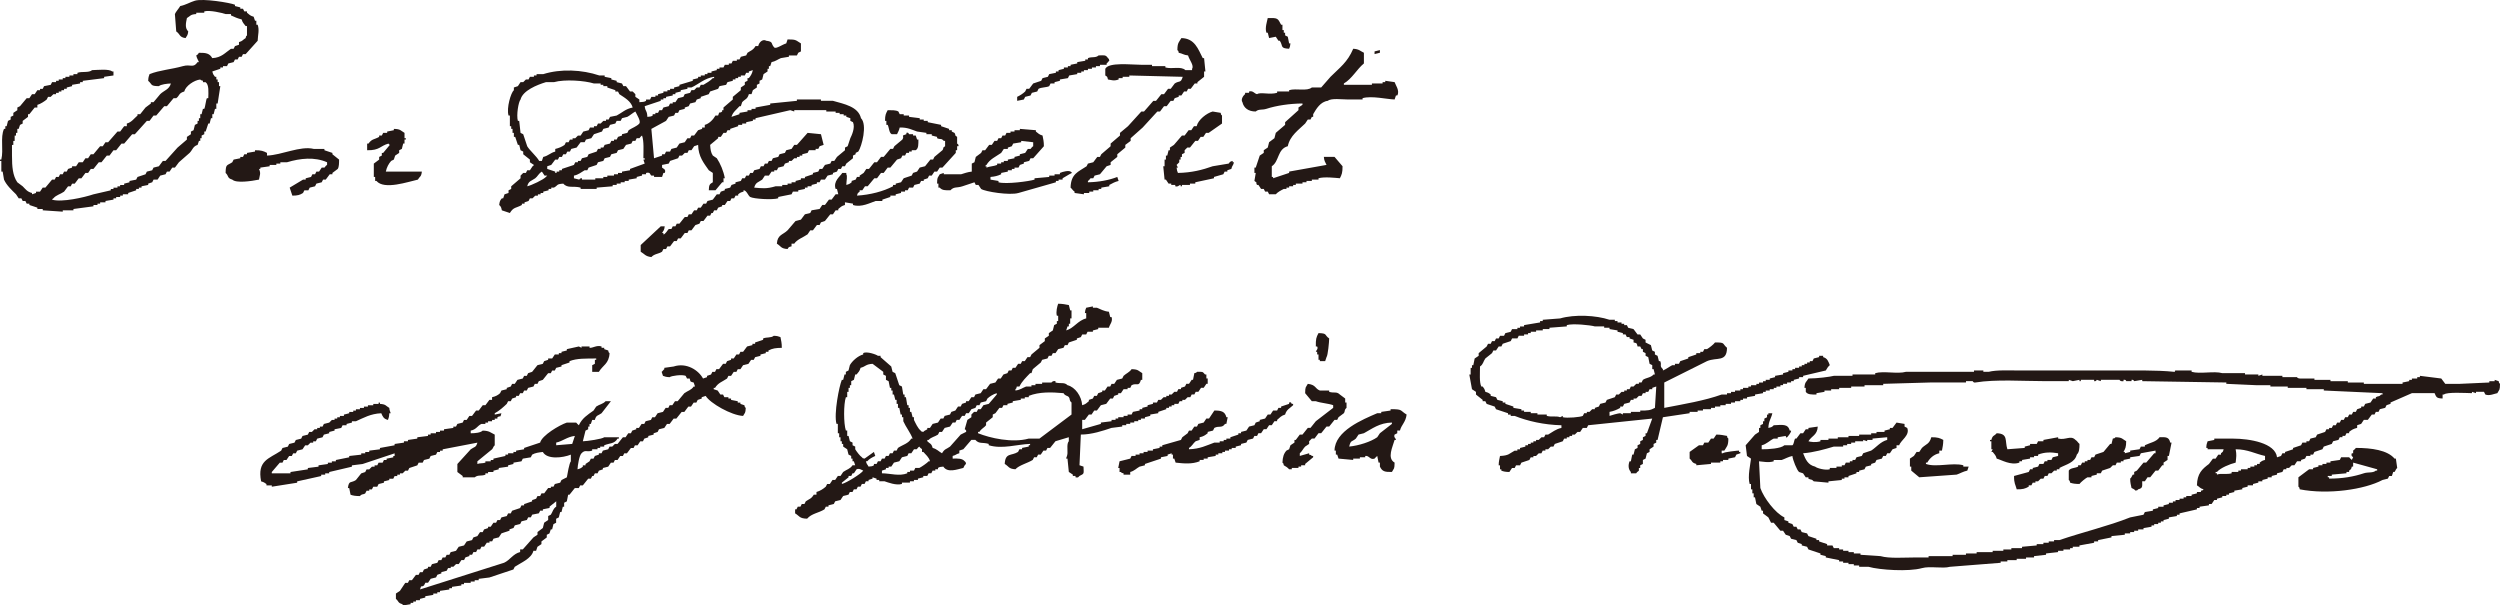
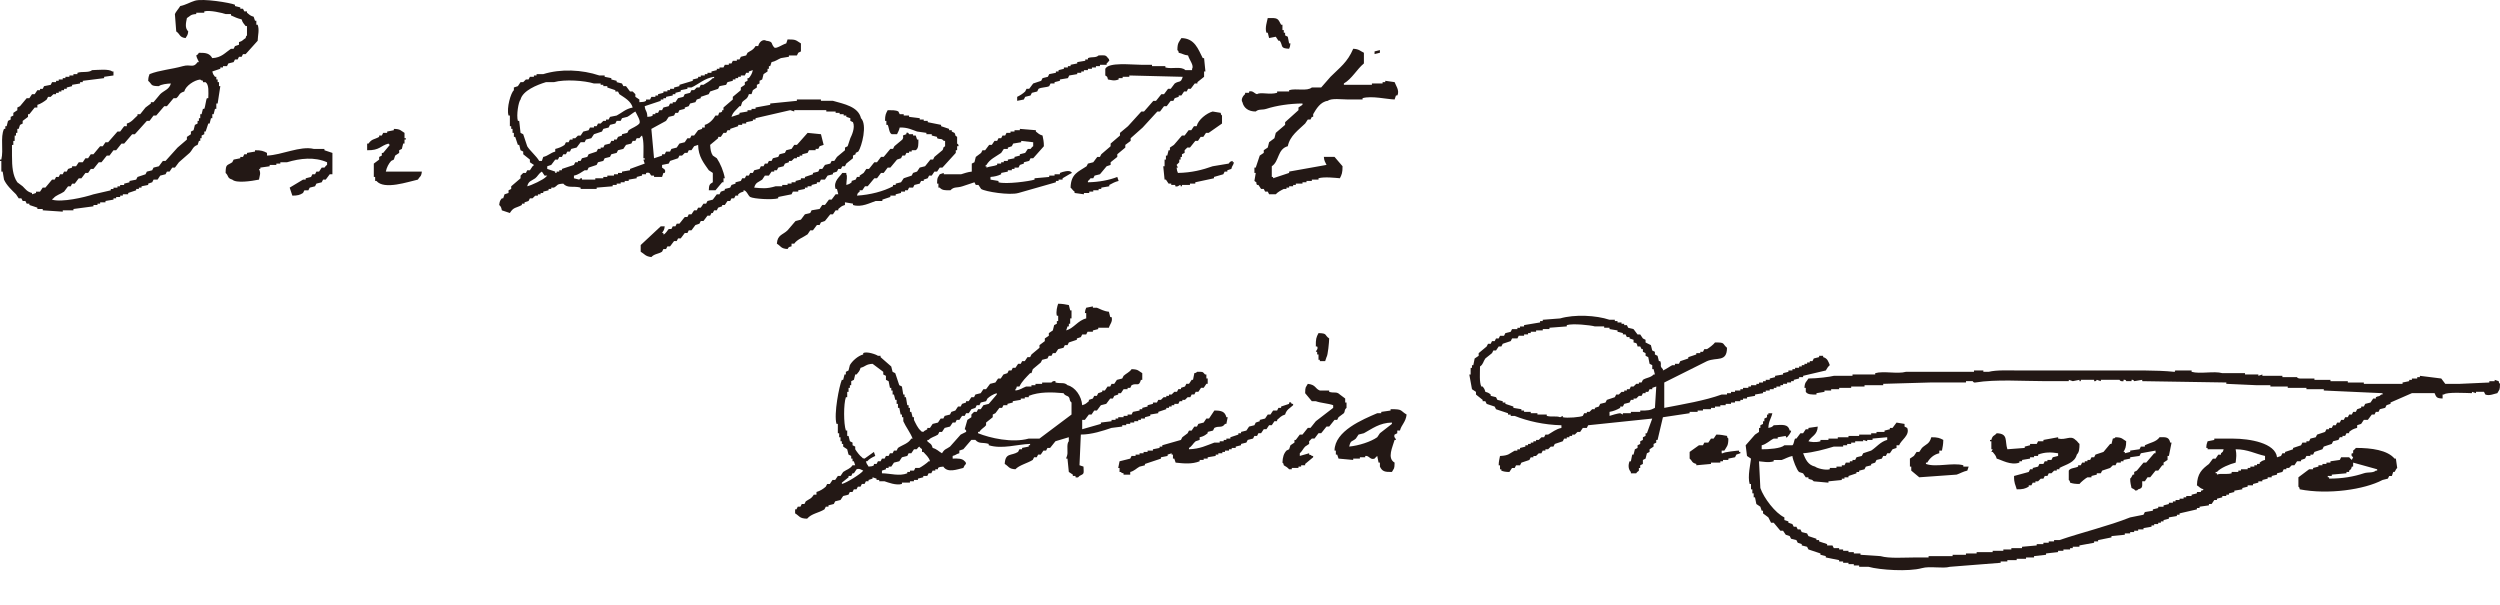
<svg xmlns="http://www.w3.org/2000/svg" id="sign" data-name="sign" viewBox="0 0 674.139 163.264" width="674.139" height="163.264">
  <defs>
    <style>
      .cls-1 {
        fill: #231815;
        fill-rule: evenodd;
      }
    </style>
  </defs>
-   <path class="cls-1" d="M673.779,102.784c-.36-.12-.72-.24-1.08-.36v.36h-1.44v.36c-2.64.12-5.28.24-7.92.36h-3.96c-.36-.48-.72-.96-1.08-1.44-1.92-.24-3.84-.48-5.76-.72v.36h-.72v.36h-1.44v.36h-.72v.36c-.6.12-1.2.24-1.8.36v.36h-10.44v-.36h-4.32v-.36h-4.68v-.36h-4.32v-.36h-3.96c-.711-.061-.72-.36-.72-.36h-3.96v-.36h-5.4v-.36c-.36.12-.72.24-1.08.36v-.36h-3.6v-.36h-6.12c-2.218-.633-6.018.284-8.28-.36v-.36h-4.32c-.499.102.146.412-.36.36-4.973-.511-11.359-.352-16.92-.36-7.278-.01-16.494,0-24.84,0-2.694,0-6.169-.184-8.28.36h-1.44v-.36h-2.52v.36h-18.36c-2.215.636-6.026-.287-8.28.36v.36h-6.12v.36h-5.04c-1.012.269-4.414.715-6.84.72-.57.983-.987.88-1.08,2.52h.36v1.08c.508.761,1.561.732,2.88.72v-.36c.72-.12,1.44-.24,2.16-.36v-.36h1.8v-.36h2.16v-.36h3.24v-.36h3.6v-.36h5.04v-.36c4.2-.12,8.4-.24,12.6-.36h9.72v-.36h1.8c.079.016.128.457.72.36,5.545-.913,12.911-.36,19.08-.36h6.12v-.36c.36.12.72.24,1.08.36.6-.12,1.2-.24,1.8-.36v.36h.36v-.36h3.6v.36c.588.107.651-.347.72-.36.36.12.72.24,1.08.36v-.36h5.04s.143.514,1.08.36v-.36c.707-.108.72.36.72.36h1.44v-.36c.591-.098.642.344.72.36.72-.12,1.44-.24,2.16-.36v.36c7.559.12,15.121.24,22.68.36v.36c2.64.12,5.28.24,7.92.36h3.96v.36h4.68v.36h5.04v.36h4.68v.36c5.279.24,10.56.48,15.84.72v.36h-.36c-.643.709-.705.302-1.44.72v.36h-.72c-.24.36-.48.72-.72,1.08-.48.12-.96.24-1.44.36l-.36.72h-.72v.36c-.36.12-.72.24-1.08.36-.12.24-.24.48-.36.72h-.72c-.12.24-.24.48-.36.72h-.72l-.36.72h-.72c-.12.24-.24.48-.36.72h-.72l-.36.72h-.72c-.12.24-.24.48-.36.72h-.72l-.36.72h-.72v.36h-.72c-.12.24-.24.48-.36.72-.72.24-1.44.48-2.16.72-.12.24-.24.48-.36.72-.48.12-.96.24-1.44.36l-.36.72h-.72v.36h-1.08l-.36.72c-.72.24-1.44.48-2.16.72v.36c-.72.24-1.44.48-2.16.72v.36h-.72l-.36.72c-.36.12-.72.24-1.08.36-.45-3.859-7.344-5.032-11.88-5.04h-5.04v.36c-.6.12-1.2.24-1.8.36-.218.578-.317.855-.36,1.8h.36v.36h4.32c-.253.894-.184.585-.72,1.08v.36h-.72c-.24.36-.48.72-.72,1.08h-.72c-.36.48-.72.96-1.08,1.44-1.858,1.38-3.156,2.564-3.24,5.76.766.436.784.811,1.8,1.08-.41.41-.001.143-.72.36v.36h-1.08v.36c-.48.12-.96.24-1.44.36v.36h-1.44v.36h-.72v.36h-1.08v.36h-1.08v.36h-.72v.36h-1.08v.36c-.48.12-.96.24-1.44.36v.36h-1.44v.36c-.48.12-.96.24-1.44.36v.36c-.72.12-1.44.24-2.16.36-.12.24-.24.48-.36.72-1.2.24-2.4.48-3.6.72-5.941,2.362-12.902,4.004-19.08,6.12h-1.44v.36h-1.44v.36h-1.44v.36h-1.8v.36c-1.32.12-2.64.24-3.96.36v.36h-2.88v.36h-2.16v.36h-2.88v.36h-4.32v.36h-2.88v.36h-3.6v.36h-6.48v.36h-3.6c-2.987.002-6.977.327-9.36-.36-1.8-.12-3.6-.24-5.4-.36v-.36h-1.8v-.36h-1.44v-.36h-1.44v-.36h-1.08v-.36h-1.44c-.12-.24-.24-.48-.36-.72h-1.44v-.36c-.72-.24-1.44-.48-2.16-.72v-.36h-.72v-.36c-.72-.24-1.44-.48-2.16-.72l-.36-.72c-.48-.12-.96-.24-1.44-.36-.12-.24-.24-.48-.36-.72h-.72l-.36-.72h-.72c-.12-.24-.24-.48-.36-.72-.36-.12-.72-.24-1.08-.36v-.36l-1.08-.36v-.72c-2.454-1.138-5.565-5.251-6.48-7.92-.12-2.4-.24-4.8-.36-7.2,1.077.065,2.472.44,3.96,0v-.36h2.16c.845-.282,1.768-.848,2.88-1.08.103,1.084,1.23,3.863,1.8,4.32.36.12.72.24,1.08.36.24.36.48.72.72,1.08h.72v.36c.735.417.804.005,1.44.72,1.32.12,2.64.24,3.96.36v-.36c1.2-.12,2.4-.24,3.6-.36v-.36h.72v-.36h1.08v-.36c.72-.24,1.44-.48,2.16-.72v-.36h.72v-.36c.48-.12.96-.24,1.44-.36l.36-.72c.48-.12.96-.24,1.44-.36v-.36c.36-.12.72-.24,1.08-.36l.36-.72c.48-.12.96-.24,1.44-.36.12-.24.24-.48.36-.72h.72l.36-.72h.72c.24-.36.48-.72.72-1.08.36-.12.72-.24,1.08-.36v-.72h.72c.39-1.357,2.975-2.669,2.16-4.68-.24-.12-.48-.24-.72-.36v-.72c-.72-.12-1.44-.24-2.16-.36-.36.48-.72.96-1.08,1.44h-.72v.36c-.48.12-.96.24-1.44.36v.36h-2.16v.36h-1.44v.36h-3.24v.36h-2.88v.36h-2.88v.36h-2.52v.36h-2.16v.36c-1.279.381-2.607.186-3.24,0,.906-1.513,2.376-1.611,2.52-3.96-.84.12-1.68.24-2.52.36v.36h-.72c-.24.36-.48.72-.72,1.08h-.72c-.36.48-.72.96-1.08,1.44h-.36c-.271.391-.307,1.571-.72,1.8h-2.16c-.922.872-4.214,1.097-6.12,1.08v-1.08c1.22-.243,2.261-1.36,3.24-1.8h1.08v-.36c.72-.12,1.44-.24,2.16-.36.142.166-.094.589.36.36.104-.052,1.227-1.401,1.08-1.8h-.36c-.455-1.898-2.058-1.54-4.32-1.44-.42.49-.657.55-1.44.72.055-1.85.74-2.484,1.08-3.96h-1.08v.36h-.36v.72c-.24.12-.48.24-.72.36v.72h-.36v.72c-.24.12-.48.24-.72.36v.72h-.36v1.08c-.36.24-.72.48-1.08.72-.84.96-1.68,1.92-2.52,2.88.12.96.24,1.92.36,2.88.36.24.72.48,1.08.72-.149,1.469-.959,4.847-.36,6.84h.36v1.44h.36v1.08h.36v1.08h.36c.12.6.24,1.2.36,1.8l1.08.72c.12.36.24.72.36,1.08h.36v.72c.48.36.96.72,1.44,1.08.24.48.48.96.72,1.44h.72c.6.72,1.2,1.44,1.8,2.16h.72c.24.36.48.72.72,1.08.36.12.72.24,1.08.36.12.24.24.48.36.72.48.12.96.24,1.44.36.12.24.24.48.36.72.36.12.72.24,1.08.36v.36c.48.12.96.24,1.44.36.12.24.24.48.36.72,1.08.36,2.16.72,3.24,1.08v.36c.48.12.96.24,1.44.36v.36c1.2.24,2.4.48,3.6.72v.36h1.08v.36h1.44v.36h1.44v.36h1.44v.36h2.52c3.091.873,10.875,1.353,14.4.36,2.182-.615,5.599.195,7.56-.36,4.56-.36,9.121-.72,13.68-1.08v-.36h1.8v-.36h2.52v-.36h2.52v-.36h2.16v-.36c1.08-.12,2.16-.24,3.24-.36v-.36c1.08-.12,2.16-.24,3.24-.36v-.36h1.44v-.36h1.8v-.36h.72v-.36h1.8v-.36c1.32-.24,2.64-.48,3.96-.72v-.36h1.08v-.36c1.2-.24,2.4-.48,3.6-.72v-.36c1.2-.12,2.4-.24,3.6-.36v-.36h1.44v-.36h1.08v-.36h1.08v-.36h1.44v-.36c.72-.12,1.44-.24,2.16-.36v-.36h.72v-.36h1.08v-.36h.72v-.36h.72v-.36c.48-.12.96-.24,1.44-.36v-.36c.72-.12,1.44-.24,2.16-.36v-.36h.72v-.36c1.56-.36,3.12-.72,4.68-1.08v-.36h.72v-.36c.84-.12,1.68-.24,2.52-.36v-.36h.72c.24-.36.48-.72.72-1.08h.72v-.36c.48-.12.96-.24,1.44-.36v-.36h1.08v-.36h.72v-.36c.48-.12.96-.24,1.44-.36v-.36c.72-.12,1.44-.24,2.16-.36v-.36c.48-.12.96-.24,1.44-.36v-.36h1.44v-.36c.48-.12.96-.24,1.44-.36v-.36h1.08v-.36c.48-.12.96-.24,1.44-.36v-.36h1.08v-.36c.48-.12.96-.24,1.44-.36v-.36c.48-.12.96-.24,1.44-.36.12-.24.24-.48.36-.72h.72v-.36h.72l.72-.72h.72c.24-.36.48-.72.72-1.08h1.08v-.36l1.08-.36c.12-.24.24-.48.36-.72h1.08v-.36h.72c.12-.24.24-.48.36-.72.72-.24,1.44-.48,2.16-.72.12-.24.24-.48.36-.72.72-.24,1.44-.48,2.16-.72.12-.24.24-.48.36-.72.48-.12.96-.24,1.44-.36.12-.24.24-.48.36-.72h.72v-.36h.72c.12-.24.24-.48.36-.72h.72v-.36c.675-.538,1.15-.839,2.16-1.08v-.72c.36-.12.72-.24,1.08-.36.24-.36.48-.72.72-1.08h1.08c.36-.48.72-.96,1.08-1.44h.72c.12-.24.24-.48.36-.72h.72c.12-.24.24-.48.36-.72.48-.12.96-.24,1.44-.36l.36-.72c.36-.12.72-.24,1.08-.36v-.36c1.92-.84,3.84-1.68,5.76-2.52h6.12c.477,1.113.54,1.386,2.16,1.44v-1.08h.36c.789-.713,5.92-.392,7.56-.36v-.36c.36.12.72.24,1.08.36v-.36h2.16c.12.24.24.48.36.72,1.071.469,2.536-.245,3.24-.36.591-1.115.683-.646.72-2.52-.41-.41-.143-.001-.36-.72ZM494.499,120.424h2.52v-.36h1.08v-.36h1.08v-.36h1.08v-.36h2.16v-.36c.36.12.72.24,1.08.36v-.36h1.44v-.36c1.32-.12,2.64-.24,3.96-.36v.72c-1.799.456-2.965,2.021-4.32,2.88-.72.24-1.44.48-2.16.72l-.36.72c-.48.12-.96.24-1.44.36-.12.24-.24.48-.36.72h-.72v.36h-.72v.36h-1.08c-.12.24-.24.48-.36.72h-.72v.36h-1.44v.36h-1.8v.36c-1.191.339-3.489-.291-3.96-.72-1.926-.45-2.563-1.903-3.24-3.6,2.77-.2,5.887-1.081,8.28-1.8ZM610.779,124.024c-.81.214-.895.304-1.44.72v.36h-.72v.36h-.72v.36h-1.08v.36h-.72v.36h-1.8v.36h-.72v.36h-1.8v.36c-1.347.395-2.975-.062-3.96.36v-.36h-.36v-.36h.36c.893-1.074,3.488-2.142,5.04-2.52.166-1.641.289-2.023,0-3.6,3.242.007,5.319,1.245,7.92,1.8v1.08ZM645.699,123.664c-1.884-2.268-6.195-2.892-10.44-2.88-.21.395-.633.574-.72.72v.72h-.36c-.286.808.221.879.36,1.08-.12.24-.24.48-.36.72-.156-.087-.72-.72-.72-.72h-2.16c-.12.24-.24.48-.36.72-.84.12-1.68.24-2.52.36v.36h-1.08v.36h-1.08v.36h-1.08v.36c-.48.12-.96.24-1.44.36v.36h-1.08c-.96.72-1.92,1.44-2.88,2.16v2.52c.41.41.143.001.36.72,7.64,1.489,17.451.072,22.32-2.52.48-.12.96-.24,1.44-.36l.36-.72h.72c.12-.36.24-.72.36-1.08h.36c.345-.438.267-.695.72-1.08-.12-.84-.24-1.68-.36-2.52h-.36ZM641.019,126.904h-.36c-.788.701-2.099.339-3.24.72-2.713.906-5.682,1.432-9.36,1.44v-.36h-.36v-.36h1.08v-.36c1.32-.12,2.64-.24,3.96-.36v-.36h.72v-.36c.543-.48.492-.181.72-1.08h.36v-1.08c2.16.6,4.32,1.2,6.48,1.8v.36ZM570.459,117.904c-.41.41-.001.143-.72.36-.094.216-.295,1.326-.36,1.44h-.36c-.6.72-1.2,1.44-1.8,2.16-.72.24-1.44.48-2.16.72-.12.24-.24.48-.36.72h-.72c-.12.24-.24.48-.36.72h-.72v.36h-.72v.36h-.72c-.12.24-.24.48-.36.72h-.72v.36c-.749.404-2.141.336-2.52,1.08v2.52c.41.41.143.001.36.72.672.254,1.408.357,2.52.36.3-.442,1.707-1.589,2.16-1.8h1.08v-.36c.48-.12.96-.24,1.44-.36v-.36h1.08l.36-.72c.72-.24,1.44-.48,2.16-.72l.72-.72h.72c.12-.24.24-.48.36-.72h1.08v-.36h.72v-.36c.6-.12,1.2-.24,1.8-.36v-.36c.84-.12,1.68-.24,2.52-.36l.36-.72c1.32-.24,2.64-.48,3.96-.72v.72h-.36c-.72.84-1.44,1.68-2.16,2.52h-.72c-.6.72-1.2,1.44-1.8,2.16l-.72.36v.72h-.36c-.347.446-.255.699-.72,1.08.01,1.201.189,1.63.36,2.52.461.212.771.355,1.08.72.724-.206.311.043.72-.36,1.223-.317,1.103-.67,1.08-2.16h.72c.24-.36.48-.72.72-1.08h.72c.48-.6.96-1.2,1.44-1.8h.72c.36-.48.72-.96,1.08-1.44h.36v-.72c.36-.24.72-.48,1.08-.72v-1.08h.36c.24-1.2.48-2.4.72-3.6h-.36c-.338-1.467-1.056-1.5-2.88-1.44-.849,1.258-2.536,1.456-3.96,2.16v.36h-1.08c-.12.24-.24.48-.36.72-.84.12-1.68.24-2.52.36v.36c-.48.12-.96.24-1.44.36v-.36h-.36c.482-.908.716-1.262.72-2.88-1.057-.615-1.031-1.041-2.88-1.08ZM551.019,118.624v.36h-1.44c-.12.24-.24.48-.36.72h-1.8v.36c-.48.12-.96.24-1.44.36v.36c-1.56.12-3.12.24-4.68.36-.74-2.318.308-4.203-2.88-4.32-.69.826-1.081.459-1.44,1.8h-.36v.36h.36v2.16h.36l-.36.72h.36c.491.684.829.829,1.08,1.8,1.278.329,3.781,1.912,6.12,1.08v-.36h.72v-.36c.72-.12,1.44-.24,2.16-.36v-.36h1.08v-.36h1.08v-.36c1.816-.71,3.553-.671,5.4-.36v.72c-.48.12-.96.24-1.44.36-.12.24-.24.48-.36.72h-1.08v.36h-.72c-.12.24-.24.48-.36.72h-1.08c-.12.24-.24.48-.36.72-.48.12-.96.24-1.44.36v.36h-.72c-.12.24-.24.48-.36.72-1.32.36-2.64.72-3.96,1.08-.023,2.055.376,2.264.72,3.6,1.617.019,2.25-.156,3.24-.72v-.36h.72l.36-.72h.72v-.36h.72l.72-.72h.72c.12-.24.24-.48.36-.72h.72c.12-.24.24-.48.36-.72h.72l.72-.72h.72v-.36h.72v-.36c1.817-.979,4.122-1.391,4.68-3.6.649-.627.718-1.582.72-2.88-.469-.377-.536-.736-1.08-1.08-1.336-1.349-2.516.12-4.68-.36v-.36c-1.32.24-2.64.48-3.96.72ZM519.699,124.744c.641-1.16,1.737-2.204,3.24-2.52v-.72h.72c.167-.932.345-1.592.36-2.88-.959-.508-1.519-.731-3.24-.72-.49,1.863-1.401,1.811-2.52,2.88l-.72,1.08h-.72c-.24.36-.48.72-.72,1.08-.36.24-.72.48-1.08.72v2.16h.36v1.08c.72.6,1.44,1.2,2.16,1.8,3.36-.24,6.72-.48,10.08-.72.839-.272,1.745-.842,2.88-1.08.12-.36.24-.72.36-1.08h-1.44v-.36c-2.852-.806-7.394.64-10.08-.36v-.36h.36ZM471.099,107.104c.72-.12,1.44-.24,2.16-.36v-.36c.72-.12,1.44-.24,2.16-.36v-.36h.72v-.36h1.08v-.36h1.08v-.36h.72v-.36h1.08v-.36h.72v-.36h1.08v-.36h1.08v-.36h.72v-.36c.48-.12.96-.24,1.44-.36v-.36h1.08v-.36c2.04-.48,4.08-.96,6.12-1.44.265-.507.647-1.088,1.08-1.44-.406-1.001-.631-1.84-1.8-2.16v-.36h-1.08v.36c-.48.12-.96.24-1.44.36l-.36.72h-.72v.36h-.72v.36h-.72v.36h-.72v.36h-.72v.36h-1.08v.36h-.72v.36h-1.08v.36l-1.44.36v.36c-.72.12-1.44.24-2.16.36v.36c-.48.12-.96.24-1.44.36v.36h-1.08v.36h-.72v.36h-1.08v.36h-.72v.36h-1.44v.36h-.72v.36h-1.44v.36h-.72v.36h-1.44v.36h-1.08v.36h-1.08v.36h-1.44c-4.603,1.657-10.211,2.58-15.48,3.6v-6.84l11.52-5.76c2.632-1.15,5.368.386,5.4-3.6-1.395-1.187-.372-1.455-3.24-1.44-.356.538-1.607,1.479-2.16,1.8h-.72l-.36.72h-.72v.36h-1.08v.36c-.72.24-1.44.48-2.16.72v.36c-.72.24-1.44.48-2.16.72l-.36.72h-1.08v.36h-.72c-.773.401-1.625,1.072-2.52,1.44v-.36c-1.032-.962-.237-.994-.72-2.16h-.36c-.12-.48-.24-.96-.36-1.44-.24-.12-.48-.24-.72-.36v-.72l-.72-.36c-.12-.48-.24-.96-.36-1.44-.48-.24-.96-.48-1.44-.72v-.72c-.24-.12-.48-.24-.72-.36-.24-.36-.48-.72-.72-1.08h-.72c-.36-.48-.72-.96-1.08-1.44-.48-.12-.96-.24-1.44-.36-.12-.24-.24-.48-.36-.72h-.72v-.36h-.72v-.36h-1.08v-.36h-.72v-.36h-1.44c-3.612-1.209-9.37-1.504-13.32-.36-1.56.12-3.12.24-4.68.36v.36h-.72v.36c-1.44.24-2.88.48-4.32.72v.36h-1.08v.36h-.72v.36h-1.44c-.12.24-.24.48-.36.72-.48.12-.96.24-1.44.36-.12.24-.24.48-.36.72h-1.08c-.12.24-.24.48-.36.72h-.72l-.36.72h-.72c-.12.24-.24.48-.36.72h-.72l-.36.72c-.72.6-1.44,1.2-2.16,1.8v.72c-.36.24-.72.48-1.08.72-.12.6-.24,1.2-.36,1.8h-.36v.72h-.36v1.8h-.36c.24,1.32.48,2.64.72,3.96.36.24.72.48,1.08.72v.72c.6.48,1.2.96,1.8,1.44v.36h.72c.12.24.24.48.36.72.72.24,1.44.48,2.16.72.12.24.24.48.36.72,1.08.36,2.16.72,3.24,1.08v.36h.72v.36h1.08c3.451,1.387,7.875,2.406,12.6,2.52v.72c-1.483.292-2.489,1.172-3.6,1.8h-.72c-.12.24-.24.48-.36.72h-.72l-.72.72h-.72v.36h-.72v.36h-.72v.36h-.72v.36h-.72v.36c-.48.12-.96.24-1.44.36v.36h-.72v.36h-.72c-1.517.81-1.518,1.322-3.96,1.44-.16.892-.331,1.321-.36,2.52h.36v1.08h.36v.36c.619.234,1.13.343,2.16.36.24-.36.48-.72.72-1.08h.72c.12-.24.24-.48.36-.72h1.08c.12-.24.24-.48.36-.72.72-.24,1.44-.48,2.16-.72.12-.24.24-.48.36-.72h.72v-.36h.72l.72-.72h.72c.12-.24.24-.48.36-.72h.72v-.36h.72l.72-.72h.72l.36-.72c.72-.24,1.44-.48,2.16-.72l.36-.72h.72v-.36h.72v-.36h.72v-.36h.72l.72-.72h.72c.24-.36.48-.72.72-1.08h1.08l.36-.72c5.759-.6,11.521-1.2,17.28-1.8-.48,1.32-.96,2.64-1.44,3.96h-.36v.72c-.24.12-.48.24-.72.36v.72l-.72.36v.72c-.24.12-.48.24-.72.36v.72l-.72.36c-.12.48-.24.96-.36,1.44h-.36c-.12.6-.24,1.2-.36,1.8h-.36c-.422,1.119-.301,2.18.36,2.88v.36h1.44c.229-.443.591-.518.72-.72v-.72h.36v-.72c.24-.12.48-.24.72-.36v-1.08c.24-.12.48-.24.72-.36.12-.48.24-.96.36-1.44.24-.12.48-.24.72-.36v-.72c.36-.24.72-.48,1.08-.72v-.72c.24-.12.48-.24.72-.36v-.72h.36c.48-2.04.96-4.08,1.44-6.12,2.4-.36,4.8-.72,7.2-1.08v-.36h2.16v-.36h1.44v-.36h2.16v-.36h1.08v-.36h1.44v-.36h1.44v-.36h1.44v-.36h1.08v-.36h1.44v-.36h.72v-.36h1.08v-.36ZM432.939,108.544c-.48.12-.96.24-1.44.36-.12.24-.24.48-.36.72l-1.08.36v.36h-.72l-.72.72h-.72v.36h-.72c-.12.24-.24.48-.36.72-.66.342-4.248.663-5.4.36v-.36c-.24.12-.48.24-.72.36-1.003-.414-2.369-.004-3.6-.36v-.36h-2.52v-.36h-1.8v-.36h-1.8v-.36h-.72v-.36c-.72-.12-1.44-.24-2.16-.36v-.36c-.72-.24-1.44-.48-2.16-.72v-.36h-.72v-.36c-.48-.12-.96-.24-1.44-.36-.12-.24-.24-.48-.36-.72-.48-.12-.96-.24-1.44-.36v-.36c-.544-.419-.633-.5-1.44-.72-.219-.828-.317-.866-.72-1.44h-.36c-.586-1.087-.358-3.758-.36-5.4.897-.59.819-1.287,1.44-2.16.6-.48,1.2-.96,1.8-1.44.12-.24.24-.48.36-.72h.72c.24-.36.48-.72.72-1.08h.72l.36-.72c.72-.24,1.44-.48,2.16-.72l.36-.72h1.44c.12-.24.24-.48.36-.72h1.44v-.36h1.08v-.36h.72v-.36h1.44v-.36h1.8v-.36h1.8v-.36c1.56-.12,3.12-.24,4.68-.36v-.36c1.705-.48,6.37.021,7.56.36h2.52v.36h1.44v.36c.72.12,1.44.24,2.16.36v.36c.48.12.96.24,1.44.36v.36h.72c.12.24.24.48.36.72h.72v.36c.36.12.72.24,1.08.36v.72c.994.26.805.1,1.08,1.08h.72c.12.24.24.48.36.72h.36v.72c.24.12.48.24.72.36v.72l.72.36c.12.6.24,1.2.36,1.8.24.12.48.24.72.36v1.08h.36c.12.48.24.96.36,1.44h-.36c-.795.892-1.87.807-2.88,1.44-.12.24-.24.48-.36.72h-.72v.36h-.72l-.72.72h-.72l-.36.72h-.72v.36h-.72v.36h-.72l-.72.72h-.72c-.12.24-.24.48-.36.72-.72.24-1.44.48-2.16.72l-.36.72ZM446.259,109.984c-1.258.665-1.847.746-3.96.72v.36h-2.52v.36h-2.16v.36c-.24-.12-.48-.24-.72-.36-.542.021-2.347.523-2.88.72v-1.08c1.135-.205,1.979-.563,2.88-1.08v-.36h.72l.36-.72c.48-.12.96-.24,1.44-.36l.36-.72h.72v-.36h.72l.72-.72h.72l.36-.72h.72v-.36h.72c.12-.24.24-.48.36-.72h.72v-.36c.36-.12.72-.24,1.08-.36-.12,1.92-.24,3.84-.36,5.76ZM468.939,121.504c-.081-.041-4.321.4-4.32.72h-.36v-.72h.72c.654-1.124,1.073-1.219,1.08-3.24-.41-.41-.143-.001-.36-.72-.932-.167-1.592-.345-2.88-.36-.24.36-.48.72-.72,1.08h-.72c-.24.36-.48.72-.72,1.08h-1.08l-.36.72h-1.08c-.84.6-1.68,1.2-2.52,1.8v1.8c.826.69.459,1.081,1.8,1.44v.36c1.32-.12,2.64-.24,3.96-.36v-.36h2.52v-.36h.72v-.36h1.44v-.36c.6-.12,1.2-.24,1.8-.36l.36-.72c.36-.12.72-.24,1.08-.36v-.36h-.36v-.36ZM374.979,110.344v.36c-.84.12-1.68.24-2.52.36v.36h-1.08c-3.97,1.716-11.46,4.776-11.52,10.08h.36v1.08h.36c.12.36.24.72.36,1.08,1.32.12,2.64.24,3.96.36v-.36h1.8v-.36h1.44v-.36c1.07-.172,1.306,1.177,2.52.72,0,0,.573-.646.72-.72.12.6.24,1.2.36,1.8h.36v1.08c.615,1.274,1.269,1.495,3.24,1.44.591-1.115.683-.646.72-2.52-2.101-1.199-.523-4.215,0-6.12h.36c.024-.448-.689-.643-.36-1.44l.72-.36v-.72h.72c.409-1.599,1.556-2.232,1.8-4.32-1.867-1.113-.961-1.471-4.32-1.44ZM375.339,114.304c-1.08.84-2.16,1.68-3.24,2.52-.24.36-.48.72-.72,1.08-1.703,1.206-4.947,2.259-7.56,2.52.413-1.838.749-1.218,1.8-2.16.24-.36.48-.72.72-1.08.48-.12.96-.24,1.44-.36,2.231-1.204,4.175-2.809,7.56-2.88v.36ZM338.619,30.064c.794-.728,1.719-.341,2.88-.72,2.653-.867,6.259-1.413,9.72-1.44v.36c-.36.24-.72.48-1.08.72v.72c-1.2,1.08-2.4,2.16-3.6,3.24v.72c-.84.72-1.68,1.44-2.52,2.16-.12.48-.24.96-.36,1.44-.48.36-.96.72-1.44,1.08-.12.48-.24.96-.36,1.44-.36.24-.72.48-1.08.72v.72c-.36.24-.72.48-1.08.72-.36,1.08-.72,2.16-1.08,3.24h-.36v1.44h.36c-.12.72-.24,1.44-.36,2.16,1.081.718.171.35.72,1.08h.36c.24.36.48.72.72,1.08h.72c.12.24.24.48.36.72h.72l.36.72h1.8c.506-.594,1.445-1.086,2.16-1.44h.72v-.36h.72v-.36h1.08v-.36h.72v-.36h1.8v-.36h1.08v-.36h1.44v-.36h1.8v-.36c1.589-.461,4.626-.09,5.76,0,.508-.959.731-1.519.72-3.24-.72-.84-1.44-1.68-2.16-2.52h-2.88c.094,1.143.363,1.376.72,2.16-3.36.6-6.72,1.2-10.08,1.8v.36c-1.44.48-2.88.96-4.32,1.44v-.36h-.36v-2.88c2.026-1.276,1.493-4.646,4.32-5.4.562-2.832,2.943-4.412,4.68-6.12l.72-1.08h.72c.12-.24.24-.48.36-.72h.36v-.72c.836-1.424,1.942-3.355,3.96-3.6.867-.766,3.88-.36,5.4-.36h3.96v-.36c2.491-.69,6.46.286,8.64.36.12-.36.24-.72.36-1.08h.36c.749-1.279-.534-2.93-.72-3.6-.84-.12-1.68-.24-2.52-.36v.36h-.72v.36h-2.88v.36h-7.56v-.36c2.207-1.279,3.48-3.82,5.4-5.4v-2.88c-1.091-.512-1.262-.982-2.88-1.08-1.575,3.685-3.565,5.005-6.12,7.56-.84.96-1.68,1.92-2.52,2.88h-2.52c-1.292,1.093-4.192.165-6.12.72v.36h-3.24v.36c-2.077.597-4.442-.27-5.4.36-.735-.097-1.053-1.021-2.16-.72v.36h-1.08v.36c-.669.522-1.164,1.558-.72,2.16.351,1.546,1.585,2.528,3.6,2.52ZM372.099,13.504c-.48.12-.96.24-1.44.36v.72c.48-.12.96-.24,1.44-.36v-.72ZM360.579,113.224c.12-.24.24-.48.36-.72.48-.36.96-.72,1.44-1.08.416-.603.003-.818.72-1.44v-1.44h-.36v-1.08c-.48-.36-.96-.72-1.44-1.08-.913-.887-1.517-.306-2.88-.72v-.36h-2.52c-1.337-.513-1.01-1.542-3.24-1.8-.591,1.115-.683.646-.72,2.52.6.72,1.2,1.44,1.8,2.16h1.08c1.291.499,3.388.595,4.68,1.08v.72c-1.56,1.2-3.12,2.4-4.68,3.6-.48.6-.96,1.2-1.44,1.8h-.72c-.48.6-.96,1.2-1.44,1.8h-.72c-.36.48-.72.96-1.08,1.44h-.36v.72c-.36.24-.72.48-1.08.72-.12.36-.24.72-.36,1.08-.24.12-.48.24-.72.36-.729.813-1.013,1.734-1.08,3.24.41.41.143.001.36.72.507.265,1.088.647,1.44,1.08h.72v-.36h1.8v-.36h.72v-.36h1.08v-.36c.72-.6,1.44-1.2,2.16-1.8v-.36h-.36c-.563-.575.018-.04-.72-.36v-.36c-.84.24-1.68.48-2.52.72v-.72c.593-.484.907-1.254,1.44-1.8l1.08-.72v-.72l.72-.72h.72c.36-.48.72-.96,1.08-1.44h.72c.48-.6.96-1.2,1.44-1.8h.72c.48-.6.96-1.2,1.44-1.8h.72ZM357.339,97.384c.12-.36.24-.72.36-1.08.372-.412.713-4.117.72-5.04-1.351-.908-.378-1.392-2.88-1.44-.632,1.194-.741,1.572-.72,3.6h.36c.359.683-.304,1.079-.36,1.44h.36v.72h.36v1.44h.36v.36h1.44ZM348.699,109.264v-.36h-.36c-.208-.15-.053-.588-.72-.36v.36c-.72.24-1.44.48-2.16.72v.36h-.72c-.12.24-.24.48-.36.72h-1.08c-.24.36-.48.72-.72,1.08h-.72c-.24.36-.48.72-.72,1.08-.48.12-.96.24-1.44.36v.36l-1.08.36c-.12.24-.24.48-.36.72-.48.12-.96.24-1.44.36-.24.36-.48.72-.72,1.08-.48.12-.96.24-1.44.36v.36h-.72v.36c-.72.24-1.44.48-2.16.72v.36h-1.08v.36h-.72v.36h-1.08v.36h-1.44c-2.127.77-3.841,1.704-6.84,1.8v-.36c.837-.456,1.112-1.271,1.8-1.8.36-.12.72-.24,1.08-.36v-.72c1.015-.196,1.492-.561,2.16-1.08v-.36c.48-.12.96-.24,1.44-.36l.36-.72c1.235-.656,2.028.162,2.88-1.08h.36c.12-.6.24-1.2.36-1.8h-.36c-.355-1.516-1.35-1.824-3.24-1.8-.48.72-.96,1.44-1.44,2.16h-.72c-.24.36-.48.72-.72,1.08-.48.12-.96.24-1.44.36-.12.24-.24.48-.36.72h-.72c-.24.36-.48.72-.72,1.08h-.72c-.12.24-.24.48-.36.72-.48.36-.96.72-1.44,1.08-.12.24-.24.48-.36.72-1.68.48-3.36.96-5.04,1.44v.36h-.72v.36c-.6.12-1.2.24-1.8.36v.36h-1.44v.36h-1.08v.36h-1.08v.36h-1.08v.36h-1.08c-.12.24-.24.48-.36.72-.96.24-1.92.48-2.88.72-.12.6-.24,1.2-.36,1.8h.36v1.08h.36c.41.41.001.143.72.36v.36h1.8v-.72c1.11-.27,1.665-.983,2.52-1.44.48-.12.96-.24,1.44-.36v-.36c1.44-.48,2.88-.96,4.32-1.44v-.36c.6-.12,1.2-.24,1.8-.36v-.36c.36-.12.72-.24,1.08-.36v.36h.36v1.08h.36l.36,1.08c2.256.25,4.41.456,6.48-.36v-.36h1.08v-.36h1.08v-.36c.72-.12,1.44-.24,2.16-.36v-.36h.72v-.36h1.08v-.36h.72v-.36h1.08v-.36h.72v-.36h1.08v-.36c.48-.12.96-.24,1.44-.36v-.36c.48-.12.96-.24,1.44-.36.12-.24.24-.48.36-.72.48-.12.96-.24,1.44-.36.12-.24.24-.48.36-.72h.72l.36-.72h.72c.24-.36.48-.72.72-1.08h.72l.72-1.08h.72c.24-.36.48-.72.72-1.08h.72v-.36c.73-.608,1.103-1.136,2.16-1.44.384-1.374,1.286-1.683,2.16-2.52ZM341.859,8.824c.12.48.24.96.36,1.44.6-.12,1.2-.24,1.8-.36.24.36.48.72.72,1.08h.36c.964,1.425-.018,2.054,2.52,2.16.208-.55.274-.591.36-1.44h-.36c-.12-.6-.24-1.2-.36-1.8-.24-.12-.48-.24-.72-.36v-.72h-.36v-.72h-.36v-1.44h-.36c-.919-1.782-.89-1.84-3.6-1.8-.167.85-.816,2.683-.36,3.96h.36ZM322.678,34.034h-.72c-.24.36-.48.72-.72,1.08h-.72c-.36.48-.72.96-1.08,1.44h-.72c-.72.84-1.44,1.68-2.16,2.52l-1.08.72v.72h-.36l-.36,1.44h-.36v1.08h-.36v1.8h-.36c.12,1.2.24,2.4.36,3.6h.36c.24.36.48.72.72,1.08h.72v.36h1.08v.36c.856.225.948-.374,1.44-.36v.36h.36v-.36h2.16v-.36h1.44v-.36c1.68-.36,3.36-.72,5.04-1.08v-.36c.84-.24,1.68-.48,2.52-.72.12-.24.24-.48.36-.72h.72v-.36c.36-.12.72-.24,1.08-.36.232-.986.471-.82.72-1.8h-.36v-.36c-1.087.25-.801.591-1.08.72-1.44.24-2.88.48-4.32.72-2.723.969-5.632,1.734-9.36,1.8-.208-.55-.274-.591-.36-1.44h.36c-.12-.24-.24-.48-.36-.72l.72-.72v-.72h.36v-.72h.36v-.72l.72-.36v-.72l.72-.72h.72c.48-.6.96-1.2,1.44-1.8h.72c.24-.36.48-.72.72-1.08h.72c.24-.36.48-.72.72-1.08h.72c1.2-.84,2.4-1.68,3.6-2.52v-2.16c-.41-.41-.143-.001-.36-.72-.72-.12-1.44-.24-2.16-.36-1.621.444-3.911,2.212-4.32,3.96ZM299.739,115.384c.96-.12,1.92-.24,2.88-.36v-.36h1.08v-.36h1.08v-.36h1.08v-.36h1.08v-.36h.72v-.36h1.08v-.36c.48-.12.96-.24,1.44-.36v-.36c.72-.12,1.44-.24,2.16-.36v-.36c.72-.24,1.44-.48,2.16-.72v-.36h.72v-.36h.72v-.36h.72v-.36h1.08c.12-.24.24-.48.36-.72h.72v-.36h.72l.72-.72h.72l.36-.72h.72l.36-.72h.72c.24-.36.48-.72.72-1.08h.72c.24-.36.48-.72.72-1.08h.36v-1.44h-.36v-1.08h-.36c-.742-.854-.577-.705-2.16-.72-.41.41-.001.143-.72.36-.12.6-.24,1.2-.36,1.8h-.36c-.24.36-.48.72-.72,1.08h-.72c-.12.24-.24.48-.36.72-.36.12-.72.24-1.08.36v.36h-.72c-.12.24-.24.48-.36.72h-.72l-.72.72h-.72v.36h-.72v.36h-.72l-.72.72h-.72l-.36.72h-1.08v.36c-.48.12-.96.24-1.44.36v.36c-.48.12-.96.24-1.44.36v.36h-.72v.36c-.6.12-1.2.24-1.8.36-.12.24-.24.48-.36.72h-1.08v.36h-1.08v.36h-1.44v.36h-.72v.36h-1.08v.36c-.96.12-1.92.24-2.88.36v.36c-1.68.48-3.36.96-5.04,1.44v-2.52h.72c.36-.48.72-.96,1.08-1.44h.72c.24-.36.48-.72.72-1.08h.72c.36-.48.72-.96,1.08-1.44.48-.12.96-.24,1.44-.36.36-.48.72-.96,1.08-1.44h.72c.12-.24.24-.48.36-.72.36-.12.72-.24,1.08-.36v-.36h.72c.24-.36.48-.72.72-1.08h1.08v-.36h.72c.12-.24.24-.48.36-.72,1.513-.746,1.916.59,2.52-1.44h.36v-1.8c-1.057-.615-1.031-1.041-2.88-1.08-.532.81-1.466,1.156-2.16,1.8l-.36.72c-.48.12-.96.24-1.44.36-.24.36-.48.72-.72,1.08h-.72c-.12.24-.24.48-.36.72h-.72l-.72,1.08h-.72v.36c-.36.12-.72.24-1.08.36l-.36.72h-.72c-.12.24-.24.48-.36.72-.36.12-.72.24-1.08.36v.36c-.628.517-.868.825-1.8,1.08-.162-2.444-1.902-4.899-3.96-5.4-.845-.868-1.768-.352-3.24-.72v-.36c-.792-.169-1.067.357-1.08.36h-2.52v.36h-1.8v.36h-1.08v.36h-1.44c-.973.356-1.528.906-2.88,1.08v-.36c.41-.41.143-.001.36-.72h.72c.686-1.445,1.837-2.497,2.88-3.6h.36c.12-.36.24-.72.36-1.08.72-.6,1.44-1.2,2.16-1.8l.36-.72c.48-.12.96-.24,1.44-.36.12-.24.24-.48.36-.72h.72l.36-.72h.72c.24-.36.48-.72.72-1.08.48-.12.96-.24,1.44-.36.12-.24.24-.48.36-.72h.72l.36-.72c.72-.24,1.44-.48,2.16-.72v-.36l1.08-.36c.12-.24.24-.48.36-.72h1.08c.12-.24.24-.48.36-.72h1.44v-.36l1.44-.36v-.36h2.88c.209-.923,1.112-1.641.72-2.88h-.36c-.12-.48-.24-.96-.36-1.44-1.407-.135-2.239-.7-3.24-1.08h-1.08v-.36c-.6.12-1.2.24-1.8.36-.208.55-.274.591-.36,1.44h.36v1.44c-2.259.545-3.33,2.664-5.4,3.24l.36-1.08h.36v-.72h.36v-1.44h.36v-2.16h-.36c-.12-.48-.24-.96-.36-1.44-.932-.167-1.592-.345-2.88-.36-.234.636-.652,2.107-.36,3.24h.36v1.44h-.36v.72c-.24.12-.48.24-.72.36-.12.48-.24.96-.36,1.44-.36.24-.72.48-1.08.72v.72c-.36.24-.72.48-1.08.72v.72c-.48.36-.96.72-1.44,1.08v.72c-.72.6-1.44,1.2-2.16,1.8l-.36.72h-.72c-.24.36-.48.72-.72,1.08h-.72l-.36.72h-.72c-.24.36-.48.72-.72,1.08h-.72c-.12.24-.24.48-.36.72h-.72l-.36.72c-.36.12-.72.24-1.08.36-.24.36-.48.72-.72,1.08h-.72c-.24.36-.48.72-.72,1.08-.48.12-.96.24-1.44.36-.36.48-.72.96-1.08,1.44h-.72c-.24.36-.48.72-.72,1.08-.48.12-.96.24-1.44.36l-.36.72h-.72c-.24.36-.48.72-.72,1.08h-.72v.36c-.36.12-.72.24-1.08.36l-.36.72h-.72c-.24.36-.48.72-.72,1.08-.36.12-.72.24-1.08.36-.12.24-.24.48-.36.72-.48.12-.96.24-1.44.36l-.36.72h-.72c-.24.36-.48.72-.72,1.08-.48.12-.96.24-1.44.36-.24.36-.48.72-.72,1.08h-.72v.36c-.446.345-.698.258-1.08.72-.724-.207-.312.043-.72-.36-.791-.695-1.317-1.901-1.8-2.88v-.72h-.36c-.12-.48-.24-.96-.36-1.44h-.36v-1.08h-.36v-.72h-.36c-.12-.72-.24-1.44-.36-2.16h-.36v-.72h-.36c-.12-.72-.24-1.44-.36-2.16-.24-.12-.48-.24-.72-.36-.36-1.08-.72-2.16-1.08-3.24l-.72-.36c-.12-.48-.24-.96-.36-1.44-.96-.84-1.92-1.68-2.88-2.52v-.36h-.72c-.254-.28-3.017-1.31-3.96-.72v.36c-1.401.343-2.978,1.767-3.6,2.88-.12.48-.24.96-.36,1.44-.24.12-.48.24-.72.36v.72h-.36c-.12.48-.24.96-.36,1.44h-.36c-.695,1.596-2.211,9.192-1.44,11.88h.36v2.52h.36v1.08h.36v1.08h.36v.72h.36v.72c.36.24.72.48,1.08.72.12.48.24.96.36,1.44l.72.36v.72h.36v.72h.36c.12.36.24.72.36,1.08h-.72c-.636.975-1.565,1.126-2.52,1.8-.24.36-.48.72-.72,1.08h-.72c-.24.36-.48.72-.72,1.08h-.72c-.24.36-.48.72-.72,1.08h-.72c-.12.24-.24.48-.36.72-.619.565-1.592,1.201-2.52,1.44v.72h-.72c-.69,1.141-1.106,1.082-2.16,1.8-.12.24-.24.48-.36.72h-.72l-.36.72h-.72c-.12.24-.24.48-.36.72h-.36v1.08c1.228.733,1.119,1.392,3.24,1.44,1.218-1.417,3.08-1.516,4.68-2.52.12-.24.24-.48.36-.72h.72v-.36c.48-.12.96-.24,1.44-.36.12-.24.24-.48.36-.72.48-.12.96-.24,1.44-.36.24-.36.48-.72.72-1.08.48-.12.96-.24,1.44-.36l.36-.72h.72c.12-.24.24-.48.36-.72h.72l.36-.72h.72c.12-.24.24-.48.36-.72h.72c.12-.24.24-.48.36-.72h.72v-.36c.36-.12.72-.24,1.08-.36v-.36c.36.12.72.24,1.08.36v.36h.72v.36h1.44c.932.306,3.089,1.172,4.68.72v-.36h2.16v-.36h1.08v-.36h1.08v-.36c.48-.12.96-.24,1.44-.36v-.36h1.08c.12-.24.24-.48.36-.72h.72c.12-.24.24-.48.36-.72h.72v-.36h.72v-.36c.495-.328.631-.252,1.44-.36,1.173,1.795,3.725.735,5.4.36.212-.461.355-.771.72-1.08-.207-.723.043-.311-.36-.72-.671-.785-1.727-.754-3.24-.72v-.72c.986-.232.82-.471,1.8-.72v-.72l1.08-.36c.72-.84,1.44-1.68,2.16-2.52h1.08c1.035,1.177,1.929.571,3.6,1.08v.36c3.651,1.114,7.617-.239,11.16-.36v.36h-.36v.36c-.6.12-1.2.24-1.8.36v.36h-.72l-.36.72c-1.825,1.144-3.448.128-3.6,3.24,1.133.674,1.022,1.332,2.88,1.44.99-1.105,3.349-1.67,4.68-2.52.12-.24.24-.48.36-.72h.72c.12-.24.24-.48.36-.72h.72c.24-.36.48-.72.72-1.08h.72l.36-.72h.72c.48-.6.96-1.2,1.44-1.8,1.2-.36,2.4-.72,3.6-1.08v1.08c-.559.608-.338,2.094-.36,3.24-.014.721-.382,1.223-.36,1.44h.36c.12,1.2.24,2.4.36,3.6.36.24.72.48,1.08.72v.36h.72v.36c.855.237.902-.274,1.08-.36,1.353-.655,1.143-.542,1.08-2.52-.36-.12-.72-.24-1.08-.36.12-2.76.24-5.52.36-8.28,2.91.014,6.027-1.031,8.28-1.8ZM227.019,130.504v-.36c.6-.48,1.2-.96,1.8-1.44v-.36h.72c.12-.24.24-.48.36-.72h.36c.24-.36.48-.72.72-1.08.761-.328,1.433.232,1.8.36-.554.854-4.554,3.334-5.76,3.6ZM236.739,124.384l-.36.72h-.72v.36c-.49.331-.633.254-1.44.36-.34-.648-.498-.567-.72-1.44h.36c.521-.635,1.373-1.077,2.16-1.44-.12-.36-.24-.72-.36-1.08-.84.6-1.68,1.2-2.52,1.8-.723-.207-.311.043-.72-.36-.529-.337-1.487-1.621-1.8-2.16v-.72c-.24-.12-.48-.24-.72-.36v-.72c-.24-.12-.48-.24-.72-.36-.12-.48-.24-.96-.36-1.44h-.36v-1.44h-.36c-.628-1.887-.637-7.115,0-9h.36v-1.44h.36v-1.08h.36v-.72h.36v-1.08c.24-.12.48-.24.72-.36.12-.48.24-.96.36-1.44h.36c.515-.643.816-.861,1.08-1.8,1.428-.357,1.306-.962,3.24-1.08.96.72,1.92,1.44,2.88,2.16v.72c.24.12.48.24.72.36v1.08c.24.12.48.24.72.36.12.6.24,1.2.36,1.8h.36v.72h.36v1.08h.36c.12.48.24.96.36,1.44h.36v1.08h.36v1.08h.36c.12.6.24,1.2.36,1.8h.36v.72h.36v1.08c.689,1.561,1.879,3.031,2.52,4.68h-.36c-.83,1.365-2.274,1.636-3.6,2.52l-.36.72h-.72c-.12.24-.24.48-.36.72h-.72l-.36.72h-.72c-.12.24-.24.48-.36.72h-.72c-.12.24-.24.48-.36.72h-.72ZM250.419,124.384c-.365.439-1.999,1.56-2.52,1.8h-1.08c-.12.24-.24.48-.36.72h-1.08v.36h-.72v.36c-2.184.85-4.493.038-6.84,0v-.72c.36-.12.72-.24,1.08-.36v-.36h.72v-.36h.72c.24-.36.48-.72.72-1.08.48-.12.96-.24,1.44-.36.24-.36.48-.72.72-1.08.48-.12.96-.24,1.44-.36l.36-.72h.72c.24-.36.48-.72.72-1.08h.72c.225-.153.284-.476.72-.72.244.447.563.49.72.72v.72h.36c.687.826,1.477,1.338,1.8,2.52h-.36ZM262.659,111.064l-.72.72v.72c-.36.24-.72.48-1.08.72-.24.84-.48,1.68-.72,2.52,0,0,.586.22.36.72-.48.24-.96.48-1.44.72-.96,1.08-1.92,2.16-2.88,3.24-1.036.751-1.438.559-2.16,1.8-.911-.495-1.374-1.145-2.52-1.44-.359-1.287-.689-1.048-1.44-1.8v-.36h.36c.674-.761,1.641-.854,2.52-1.44l.36-.72h.72c.24-.36.48-.72.72-1.08.48-.12.96-.24,1.44-.36.24-.36.48-.72.72-1.08h.72l.36-.72h.72c.24-.36.48-.72.72-1.08h.72c.12-.24.24-.48.36-.72h.72c.24-.36.48-.72.72-1.08.36-.12.72-.24,1.08-.36.12-.24.24-.48.36-.72h.72c.12-.24.24-.48.36-.72.48-.12.96-.24,1.44-.36.12-.24.24-.48.36-.72.63-.57,1.583-1.192,2.52-1.44v.36c-.72.84-1.44,1.68-2.16,2.52-.48.12-.96.24-1.44.36-.24.36-.48.72-.72,1.08h-.72l-.36.72h-.72ZM288.939,111.784c-2.88,2.16-5.76,4.32-8.64,6.48h-2.88c-4.455,1.247-10.49-.146-13.68-1.44v-.36h.36c.509-.876,1.349-1.175,1.8-1.8v-.72c.6-.48,1.2-.96,1.8-1.44v-.72c.24-.12.48-.24.72-.36.36-.48.72-.96,1.08-1.44h.72l.36-.72h1.08v-.36c.48-.12.96-.24,1.44-.36v-.36c.72-.12,1.44-.24,2.16-.36v-.36h1.08v-.36h1.08v-.36c2.846-1.107,6.098-1.019,9.36-.72.543.872,1.05.569,1.44,1.08.394.516.014.843.72,1.44v3.24ZM298.046,18.554v1.8c.619.406.488.228.72,1.08,1.052.159,1.551.463,2.88,0v-.36h1.08v-.36h1.8v-.36c4.799.12,9.601.24,14.4.36-.516,1.793-.942.971-2.16,1.8l-1.08,1.44h-.72c-.36.48-.72.96-1.08,1.44h-.72c-.48.6-.96,1.2-1.44,1.8h-.72c-.84.96-1.68,1.92-2.52,2.88h-.72c-1.2,1.32-2.4,2.64-3.6,3.96-.72.6-1.44,1.2-2.16,1.8v.72c-.84.72-1.68,1.44-2.52,2.16v.72c-.84.72-1.68,1.44-2.52,2.16-.12.24-.24.48-.36.72h-.72c-.36.48-.72.96-1.08,1.44-.48.12-.96.24-1.44.36l-.36.72c-2.26,1.518-4.222,2.007-4.32,5.76.469.377.536.736,1.08,1.08v.36c.84.12,1.68.24,2.52.36v-.36h1.44v-.36h1.08v-.36h1.44v-.36h.72v-.36c.72-.12,1.44-.24,2.16-.36v-.36c.946-.489,1.419-.807,2.52-1.08-.12-.36-.24-.72-.36-1.08-2.163.855-5.008,1.391-7.92,1.44v-.36c.449-.239.497-.572.72-.72h.72c.12-.24.24-.48.36-.72.48-.12.96-.24,1.44-.36.6-.72,1.2-1.44,1.8-2.16.36-.12.72-.24,1.08-.36v-.72c.6-.48,1.2-.96,1.8-1.44v-.72c.72-.6,1.44-1.2,2.16-1.8v-.72c.48-.36.96-.72,1.44-1.08v-.72c1.08-.96,2.16-1.92,3.24-2.88,1.32-1.44,2.64-2.88,3.96-4.32h.72c.36-.48.72-.96,1.08-1.44h.72c.36-.48.72-.96,1.08-1.44h.72c.12-.24.24-.48.36-.72.36-.12.72-.24,1.08-.36v-.36h.72c.24-.36.48-.72.72-1.08h.72c.12-.24.24-.48.36-.72h.72c.36-.48.72-.96,1.08-1.44h.72v-.36c.6-.48,1.2-.96,1.8-1.44v-1.44h.36c-.12-1.2-.24-2.4-.36-3.6h-.36c-1.255-2.434-2.143-5.334-5.76-5.4-.654,1.124-1.073,1.219-1.08,3.24.41.41.143.001.36.72,1.107.225,1.247.575,2.52.72.316,1.191,1.681,2.718,1.08,3.6v.36h-1.8c-1.217-1.136-3.515-.208-5.4-.72v-.36h-3.6v-.36h-2.88c-2.72-.005-8.797-.763-9.72,1.08ZM276.446,26.114c.48-.12.96-.24,1.44-.36.12-.24.24-.48.36-.72.48-.12.96-.24,1.44-.36.12-.24.24-.48.36-.72.705-.434,2.162-.348,2.88-.72l.36-.72h1.08v-.36c.48-.12.96-.24,1.44-.36v-.36c.72-.12,1.44-.24,2.16-.36.12-.24.24-.48.36-.72.72-.12,1.44-.24,2.16-.36v-.36h1.08v-.36h.72v-.36h1.08v-.36h1.08v-.36h1.08v-.36h1.08v-.36h1.8v-.36c.366-.278.354-.442.72-.72-.207-.723.043-.311-.36-.72-.62-.942-1.016-.753-2.52-.72-.842.744-1.755.273-2.88.72v.36h-.72v.36c-.72.12-1.44.24-2.16.36v.36c-.6.12-1.2.24-1.8.36v.36h-.72v.36h-1.08v.36c-.48.12-.96.24-1.44.36v.36h-.72v.36c-.6.12-1.2.24-1.8.36l-.36.72c-.48.12-.96.24-1.44.36l-.36.72c-.72.24-1.44.48-2.16.72-.36.48-.72.96-1.08,1.44h-.72c-.12.24-.24.48-.36.72-.638.596-1.325,1.036-2.16,1.44v1.08c.6-.12,1.2-.24,1.8-.36.12-.24.24-.48.36-.72ZM254.486,46.634c-.36.12-.72.24-1.08.36-.591,1.115-.683.646-.72,2.52h.36v1.08h.36c.629.738,1.458.742,2.88.72.965-1.057,1.746-.578,3.24-1.08,1.08-.36,2.16-.72,3.24-1.08.12.24.24.48.36.72h.72c.24.36.48.72.72,1.08,1.099.722,7.692,1.785,10.08,1.08,3.36-.96,6.72-1.92,10.08-2.88v-.36h.72v-.36h1.08v-.36c1-.533,1.534-.968,2.52-1.44-.304-.409.046-.052-.36-.36-.49-.348-1.993-.03-2.88.36v.36h-1.44v.36h-1.44v.36c-1.32.12-2.64.24-3.96.36v.36c-1.39.449-7.706,1.306-9.72.72v-.36c-.72-.12-1.44-.24-2.16-.36v-.72c1.123-.088,1.976-.292,2.88-.72v-.36c.6-.12,1.2-.24,1.8-.36v-.36h1.08v-.36h.72v-.36h1.08c.12-.24.24-.48.36-.72l1.08-.36v-.36c.48-.12.96-.24,1.44-.36.12-.24.24-.48.36-.72h.72c.96-1.08,1.92-2.16,2.88-3.24.005-1.29-.182-1.949-.36-2.88-.958-.281-1.119-.578-1.8-1.08v-.36c-1.44-.12-2.88-.24-4.32-.36v.36h-1.44v.36h-1.08v.36h-1.08c-.12.24-.24.48-.36.72h-.72c-.12.24-.24.48-.36.72h-.72c-.12.24-.24.48-.36.72h-.72c-.24.36-.48.72-.72,1.08h-.72c-.36.48-.72.96-1.08,1.44h-.72l-.36.72c-.48.36-.96.72-1.44,1.08-.12.48-.24.96-.36,1.44-.24.12-.48.24-.72.36v2.16c-1.058.092-2.109.49-2.88.72h-4.68v-.36ZM266.006,44.474c.895-1.556,2.507-2.222,3.96-3.24.24-.36.48-.72.72-1.08h1.08v-.36l1.08-.36c.12-.24.24-.48.36-.72.72-.12,1.44-.24,2.16-.36v-.36c1.08.12,2.16.24,3.24.36v1.08c-.45.243-.491.565-.72.72h-.72c-.24.36-.48.72-.72,1.08-.48.12-.96.24-1.44.36v.36c-.48.12-.96.24-1.44.36v.36c-.6.12-1.2.24-1.8.36v.36h-1.08v.36h-.72v.36h-1.08v.36c-.967.379-2.009.37-2.88.72v-.36h-.36c.304-.408-.046-.052.36-.36ZM217.766,63.194c.24-.36.48-.72.72-1.08h.72c.36-.48.72-.96,1.08-1.44h.72c.12-.24.24-.48.36-.72.36-.12.72-.24,1.08-.36.48-.6.96-1.2,1.44-1.8h.72c.24-.36.48-.72.72-1.08h.72v-.36c.628-.517.868-.825,1.8-1.08v-.72c.72.12,1.44.24,2.16.36v.36c2.214.754,4.789-.649,6.12-1.08h1.8v-.36c.72-.24,1.44-.48,2.16-.72v-.36h1.44v-.36c.48-.12.96-.24,1.44-.36v-.36h1.08v-.36h.72c.12-.24.24-.48.36-.72h1.08c.12-.24.24-.48.36-.72.48-.12.96-.24,1.44-.36.12-.24.24-.48.36-.72h.72v-.36c.36-.12.72-.24,1.08-.36.12-.24.24-.48.36-.72h.72c.24-.36.48-.72.72-1.08h.72l.72-1.08h.72c1.2-1.32,2.4-2.64,3.6-3.96v-.72h.36v-1.08h.36c.117-.606-.34-.629-.36-.72v-1.8c-.879-.554-.224-.44-.72-1.08-.24-.12-.48-.24-.72-.36v-.36h-.72v-.36c-.72-.24-1.44-.48-2.16-.72v-.36c-1.2-.24-2.4-.48-3.6-.72v-.36h-1.08v-.36h-1.08v-.36c-.96-.12-1.92-.24-2.88-.36v-.36h-1.44v-.36h-1.08l-.36-.72c-.721-.417-1.758-.328-2.88-.36-.482.908-.716,1.262-.72,2.88h.36v1.08h.36c.378.753.358,2.157,1.08,2.52h1.44c.296-.675.533-.942.72-1.8,2.123-.057,3.236.58,4.68,1.08.84.12,1.68.24,2.52.36v.36h1.44v.36c.48.12.96.24,1.44.36v.36c.993.457,1.068-.097,1.8.72h.36v1.44c-.881.56-.22.41-.72,1.08-.72.6-1.44,1.2-2.16,1.8l-.36.72h-.72c-.48.6-.96,1.2-1.44,1.8-.48.12-.96.24-1.44.36-.24.36-.48.72-.72,1.08-.36.12-.72.24-1.08.36l-.36.72c-.72.24-1.44.48-2.16.72-.24.36-.48.72-.72,1.08-.48.12-.96.24-1.44.36v.36h-.72v.36c-2.538,1.351-6.157,2.318-9.72,2.52.261-.89.182-.583.72-1.08v-.36h.72c.24-.36.48-.72.72-1.08h.72c.6-.72,1.2-1.44,1.8-2.16h.72c.36-.48.72-.96,1.08-1.44h.72c.36-.48.72-.96,1.08-1.44h.72c.6-.72,1.2-1.44,1.8-2.16l1.08-.36c.12-.24.24-.48.36-.72h.72l.36-.72h.72v-.36h.72v-.36h1.08c.784-.489.707-1.576.72-2.88h-.36c-.12-.36-.24-.72-.36-1.08h-.72v-.36h-1.08c-.069-.017-.126-.616-.72-.36v.36c-1.72.529-.386.319-1.08,1.44-.72.6-1.44,1.2-2.16,1.8l-.36.72h-.72c-.6.72-1.2,1.44-1.8,2.16h-.72c-.36.48-.72.96-1.08,1.44h-.72c-.48.6-.96,1.2-1.44,1.8h-.72c-.24.36-.48.72-.72,1.08-.36.24-.72.48-1.08.72v.36h-.72c-.12.24-.24.48-.36.72-.36.12-.72.24-1.08.36v.36c-.534.423-.64.502-1.44.72.045-1.297.348-2.408,0-2.88v-.36h-1.08c-.591.972-2.509,2.228-1.8,4.32h.36c.12.48.24.96.36,1.44h-.72c-.36.48-.72.96-1.08,1.44h-.72c-.36.48-.72.96-1.08,1.44h-.72c-.24.36-.48.72-.72,1.08-.72.12-1.44.24-2.16.36-.12.24-.24.48-.36.72-.48.12-.96.24-1.44.36-.36.48-.72.96-1.08,1.44-.48.12-.96.24-1.44.36-.72.84-1.44,1.68-2.16,2.52-1.247,1.234-2.733,1.159-2.88,3.6,1.133.674,1.022,1.332,2.88,1.44.406-.619.228-.488,1.08-.72v-.72h.72c.758-1.15,2.461-1.716,3.6-2.52ZM209.846,53.114c1.2-.24,2.4-.48,3.6-.72l.36-.72h1.44v-.36c.6-.12,1.2-.24,1.8-.36v-.36h.72v-.36h1.08v-.36c.48-.12.96-.24,1.44-.36v-.36h.72l.36-.72h1.08c.24-.36.48-.72.72-1.08.48-.12.96-.24,1.44-.36v-.36c.36-.12.72-.24,1.08-.36l.36-.72h.72c.12-.24.24-.48.36-.72h.72l.36-.72c.6-.48,1.2-.96,1.8-1.44v-.72l.72-.36v-.36c.24-.12.48-.24.72-.36.937-1.411,2.487-7.234.72-9-.751-3.129-4.552-3.819-7.56-4.68h-3.24v-.36h-6.48v.36c-2.4.24-4.8.48-7.2.72v.36c-1.32.24-2.64.48-3.96.72v.36h-1.08v.36h-1.08v.36c-.72.12-1.44.24-2.16.36v.36c-.72.24-1.44.48-2.16.72.345-1.298,1.393-1.967,2.16-2.88h.36c.12-.36.24-.72.36-1.08.78-.864,1.408-.753,1.8-2.16h.72c.12-.36.24-.72.36-1.08.36-.24.72-.48,1.08-.72v-.72c.24-.12.48-.24.72-.36v-.72l.72-.36c.12-.48.24-.96.36-1.44.36-.24.72-.48,1.08-.72v-.72h.36v-.72h.36l.36-1.08c1.025-.177,1.725-.759,2.52-1.08.72-.12,1.44-.24,2.16-.36v-.36h2.16l.36-.72.72-.36v-2.16c-1.386-.806-1.131-1.094-3.6-1.08l-.36,1.08c-.972.245-2.786,1.591-3.24,1.08-.989-1.012-.113-1.554-2.16-1.8-.769-.496-1.863.183-2.16,1.44h-.72c-.693,1.138-1.1,1.083-2.16,1.8l-.36.72c-.48.12-.96.24-1.44.36-.12.24-.24.48-.36.72h-.72v.36h-1.08c-.12.24-.24.48-.36.72h-.72v.36h-1.08c-.12.24-.24.48-.36.72h-1.08v.36h-.72v.36c-.48.12-.96.24-1.44.36v.36h-1.08v.36h-.72v.36h-1.08v.36h-.72v.36c-.48.12-.96.24-1.44.36v.36c-1.2.36-2.4.72-3.6,1.08v.36c-.48.12-.96.24-1.44.36v.36h-1.08v.36h-.72v.36h-1.08v.36c-.48.12-.96.24-1.44.36v.36h-.72v.36h-1.08l-.36.72h-1.08v.36c-.548.336-.88.287-1.8.36v-.72l-1.08-.72v-.72l-.72-.72h-.72c-.36-.48-.72-.96-1.08-1.44h-.72l-.36-.72c-.48-.12-.96-.24-1.44-.36v-.36c-.48-.12-.96-.24-1.44-.36v-.36c-.6-.12-1.2-.24-1.8-.36v-.36h-1.44c-4.645-1.565-10.401-1.843-15.12-.36h-1.8v.36h-.72v.36h-1.08c-.12.24-.24.48-.36.72h-.72l-.72.72h-.72c-.24.36-.48.72-.72,1.08l-1.08.36v.72c-.809.684-2.03,4.809-1.44,6.84h.36v2.88h.36v.72h.36v1.08h.36v1.08h.36c.24.72.48,1.44.72,2.16h.36c.12.48.24.96.36,1.44l.72.36v.72c.6.48,1.2.96,1.8,1.44v.72l1.08.72c-.304.409.046.052-.36.36-.24.36-.48.72-.72,1.08h-.72c-.12.24-.24.48-.36.72h-.72l-.72.72v.72c-.84.72-1.68,1.44-2.52,2.16v.72c-.24.12-.48.24-.72.36v.72c-.36.12-.72.24-1.08.36-.12.36-.24.72-.36,1.08h-.36c-.502.627-.576.722-.72,1.8.49.42.55.657.72,1.44.72.24,1.44.48,2.16.72.986-1.643,1.66-1.29,3.24-2.16v-.36h.72v-.36l1.08-.36c.12-.24.24-.48.36-.72h.72l.72-.72h.72v-.36h.72v-.36h.72v-.36c.48-.12.96-.24,1.44-.36v-.36h.72v-.36h.72c1.208-.657.503-.934,2.52-1.08,1.199,1.365,2.697.528,4.68,1.08v.36h4.32v-.36c1.44-.12,2.88-.24,4.32-.36v-.36h1.08v-.36h1.08v-.36h1.08v-.36h1.08v-.36c.72-.12,1.44-.24,2.16-.36v-.36c.48-.12.96-.24,1.44-.36v-.36h1.08v-.36c1.291-.3,1.004.483,1.44.72h.72v.36h2.16c.12-.36.24-.72.36-1.08h.36c.488-1.041-.619-1.23-.72-1.44v-.72c.6-.12,1.2-.24,1.8-.36.12-.24.24-.48.36-.72.72-.24,1.44-.48,2.16-.72.12-.24.24-.48.36-.72h.72l.72-.72h.72l.36-.72h.72c.24-.36.48-.72.72-1.08.36-.12.72-.24,1.08-.36.045,3.157,1.542,4.914,2.88,6.84.36.24.72.48,1.08.72v2.52c-.904.51-1.032.738-1.08,2.16h1.8c.6-.72,1.2-1.44,1.8-2.16h.36v-1.08h.36c-.334-1.927-1.215-3.979-2.16-5.4-.36-.24-.72-.48-1.08-.72-.546-.832-.632-1.637-.72-2.88.72-.6,1.44-1.2,2.16-1.8v-.36h.72c.24-.36.48-.72.72-1.08h.72l.36-.72h.72v-.36c.72-.24,1.44-.48,2.16-.72v-.36h1.08v-.36h1.08v-.36c.6-.12,1.2-.24,1.8-.36v-.36h.72v-.36c3.12-.72,6.24-1.44,9.36-2.16.36.12.72.24,1.08.36v-.36h8.64v.36h2.52v.36h1.08v.36h1.08v.36h.72v.36c.36.12.72.24,1.08.36v.72c.24.12.48.24.72.36.649,1.515-.384,3.631-.72,4.32-.24.72-.48,1.44-.72,2.16-.24.12-.48.24-.72.36v.72c-.72.6-1.44,1.2-2.16,1.8-.24.36-.48.72-.72,1.08h-.72c-.12.24-.24.48-.36.72-.48.12-.96.24-1.44.36-.24.36-.48.72-.72,1.08h-.72c-.12.24-.24.48-.36.72-.48.12-.96.24-1.44.36v.36c-.72.24-1.44.48-2.16.72v.36h-1.08v.36c-.48.12-.96.24-1.44.36v.36h-1.08v.36h-1.08v.36h-1.44v.36h-1.8c-2.455.745-3.653.534-5.76.36.419-1.476,1.07-1.392,2.16-2.16.24-.36.48-.72.72-1.08h1.08c.24-.36.48-.72.72-1.08h.72v-.36h.72l.36-.72c.48-.12.96-.24,1.44-.36l.36-.72c.36-.12.72-.24,1.08-.36v-.36h.72l.72-.72h.72v-.36h.72v-.36h.72v-.36c.48-.12.96-.24,1.44-.36l.36-.72h1.8v-.36h.72c.12-.24.24-.48.36-.72l1.08-.36c-.24-.96-.48-1.92-.72-2.88-1.2-.12-2.4-.24-3.6-.36-.96,1.08-1.92,2.16-2.88,3.24h-.72l-.72,1.08c-.48.12-.96.24-1.44.36-.12.24-.24.48-.36.72l-1.44.36c-.12.24-.24.48-.36.72-.48.12-.96.24-1.44.36l-.36.72h-.72c-.12.24-.24.48-.36.72h-.72l-.36.72h-.72c-.12.24-.24.48-.36.72-.48.12-.96.24-1.44.36-.12.24-.24.48-.36.72h-.72l-.36.72h-.72c-.12.24-.24.48-.36.72h-.72l-.36.72c-.48.12-.96.24-1.44.36v.36c-.36.12-.72.24-1.08.36l-.36.72c-.48.12-.96.24-1.44.36v.36c-.36.12-.72.24-1.08.36l-.36.72h-.72c-.36.48-.72.96-1.08,1.44-.48.12-.96.24-1.44.36-.12.24-.24.48-.36.72h-.72c-.24.36-.48.72-.72,1.08h-.72l-.36.72h-.72c-.24.36-.48.72-.72,1.08h-.72c-.12.24-.24.48-.36.72h-.72c-.48.6-.96,1.2-1.44,1.8h-.72l-.36.72h-.72c-.12.24-.24.48-.36.72h-.72c-.173.12-1.059,1.622-1.44,1.44v-.36h-.36c.394-.748.58-.637.72-1.8h-1.08c-1.8,1.68-3.6,3.36-5.4,5.04v1.8c1.067.618,1.235,1.262,2.88,1.44.798-.892,1.874-.803,2.88-1.44.12-.24.24-.48.36-.72h.72l.36-.72h.72c.36-.48.72-.96,1.08-1.44h.72c.12-.24.24-.48.36-.72h.72c.36-.48.72-.96,1.08-1.44h.72l.36-.72h.72c.36-.48.72-.96,1.08-1.44.36-.12.72-.24,1.08-.36.12-.24.24-.48.36-.72h.72c.36-.48.72-.96,1.08-1.44h.72l.36-.72h.36c.12-.24.24-.48.36-.72h.72l.36-.72c.36-.12.72-.24,1.08-.36v-.36h.72l.72-1.08h.72c.12-.24.24-.48.36-.72h.72c.12-.24.24-.48.36-.72h.72v-.36c.537-.422.639-.499,1.44-.72v-.36c.813-.047,1.261,1.503,1.8,1.8.95.525,6.033.828,7.56.36v-.36ZM142.166,39.434c-.36-1.08-.72-2.16-1.08-3.24-.24-.12-.48-.24-.72-.36-.12-1.08-.24-2.16-.36-3.24h-.36c-.438-1.527.158-5.154.72-5.76.607-2.412,4.443-3.952,6.84-4.68h2.16c2.94-.827,8.283-.421,10.8.36h1.8v.36h.72v.36h1.08v.36c.72.24,1.44.48,2.16.72v.36h.72c.12.24.24.48.36.72,1.339.906,3.151,1.864,3.6,3.6-1.88.338-2.909,1.421-4.32,2.16-.6.12-1.2.24-1.8.36l-.36.72h-.72v.36h-.72l-.72.72h-.72l-.36.72h-.72v.36h-1.08c-.12.24-.24.48-.36.72-.48.12-.96.24-1.44.36-.24.36-.48.72-.72,1.08h-.72l-.72.72h-.72v.36h-.72l-.36.72h-.72c-.12.24-.24.48-.36.72-.797.531-1.516.839-2.52,1.08v.72c-1.322.318-1.819,1.116-3.24,1.44l-.36,1.08h-.72c-.8-1.359-2.428-2.674-3.24-3.96ZM147.206,47.714c-.617.706-3.904,2.274-5.04,2.52.377-1.486,1.1-1.395,2.16-2.16.628-.454.916-1.296,1.8-1.8.24.36.48.72.72,1.08h.72l-.36.36ZM151.526,45.554v.36h-.72v.36h-.72v.36h-.36v-.36c-.72-.24-1.44-.48-2.16-.72v-.72l1.08-.36c.36-.48.72-.96,1.08-1.44h.72l.36-.72h.72c.12-.24.24-.48.36-.72h.72l.36-.72h.72c.12-.24.24-.48.36-.72.48-.12.96-.24,1.44-.36.36-.48.72-.96,1.08-1.44h1.08c.12-.24.24-.48.36-.72.48-.12.96-.24,1.44-.36l.72-1.08c.72-.24,1.44-.48,2.16-.72l.36-.72c.48-.12.96-.24,1.44-.36l.36-.72c.48-.12.96-.24,1.44-.36.12-.24.24-.48.36-.72h1.08l.36-.72c.48-.12.96-.24,1.44-.36.695-.376,1.444-1.049,2.16-1.44.438.916,1.541,2.593,1.08,3.24-.674.758-1.998,1.209-2.88,1.8l-.36.72c-.48.12-.96.24-1.44.36v.36c-.36.12-.72.24-1.08.36-.12.24-.24.48-.36.72h-.72v.36h-.72l-.36.72c-.48.12-.96.24-1.44.36l-.36.72h-.72v.36h-.72c-.12.24-.24.48-.36.72-.72.24-1.44.48-2.16.72-.12.24-.24.48-.36.72-.48.12-.96.24-1.44.36l-.36.72h-.72v.36h-.72l-.36.72c-1.08.36-2.16.72-3.24,1.08ZM173.846,43.034h-.36c.12.36.24.72.36,1.08-1.32.48-2.64.96-3.96,1.44v.36c-.72.12-1.44.24-2.16.36v.36h-1.08v.36h-1.08v.36h-1.8v.36h-1.08v.36h-2.16v.36h-3.6v-.36c-.53-.102-.72.36-.72.36-.48-.12-.96-.24-1.44-.36v-.72c1.261-.246,1.969-.925,2.88-1.44h.72l.36-.72c.72-.24,1.44-.48,2.16-.72l.36-.72c.48-.12.96-.24,1.44-.36l.36-.72c.48-.12.96-.24,1.44-.36.12-.24.24-.48.36-.72.48-.12.96-.24,1.44-.36l.36-.72c.48-.12.96-.24,1.44-.36.24-.36.48-.72.72-1.08.48-.12.96-.24,1.44-.36l.36-.72h.72c.12-.24.24-.48.36-.72h.72c.217-.146.29-.479.72-.72.544,1.458.378,4.099.36,6.12h.36v.36ZM174.566,31.514c-.092-1.836-.502-1.258-.72-2.88,1.44-.48,2.88-.96,4.32-1.44v-.36h.72v-.36h.72v-.36c.6-.12,1.2-.24,1.8-.36v-.36h.72v-.36c.48-.12.96-.24,1.44-.36v-.36c.6-.12,1.2-.24,1.8-.36v-.36h1.08c1.935-.873,3.611-2.551,6.12-2.88v.36h-.36c-.524.612-1.809,1.397-2.52,1.8h-.72l-.36.72h-.72l-.72.72h-.72c-.12.24-.24.48-.36.72-.48.12-.96.24-1.44.36-.12.24-.24.48-.36.72-.48.12-.96.24-1.44.36-.24.36-.48.72-.72,1.08h-.72v.36h-.72c-.12.24-.24.48-.36.72-.48.12-.96.24-1.44.36-.12.24-.24.48-.36.72h-.72c-.12.24-.24.48-.36.72h-.72v.36h-.72v.36c-.496.329-.632.248-1.44.36ZM195.086,28.994v.72h-.36v.36c-.819.691-.634-.381-1.08,1.08h-.72c-.551,1.003-1.637,2.203-2.88,2.52v.72h-.72v.36c-.36.12-.72.24-1.08.36-.36.48-.72.96-1.08,1.44h-.72c-.12.24-.24.48-.36.72h-.72c-.24.36-.48.72-.72,1.08l-1.44.36c-.24.36-.48.72-.72,1.08-.48.12-.96.24-1.44.36-.12.24-.24.48-.36.72h-1.08l-.36.72h-.72v.36c-.72.24-1.44.48-2.16.72-.24-2.64-.48-5.28-.72-7.92,1.32-.72,2.64-1.44,3.96-2.16.24-.36.48-.72.72-1.08.48-.12.96-.24,1.44-.36l.36-.72h.72c.12-.24.24-.48.36-.72l1.44-.36v-.36c.36-.12.72-.24,1.08-.36.12-.24.24-.48.36-.72.48-.12.96-.24,1.44-.36.12-.24.24-.48.36-.72l1.08-.36v-.36c.72-.24,1.44-.48,2.16-.72l.36-.72c.72-.24,1.44-.48,2.16-.72.12-.24.24-.48.36-.72.6-.12,1.2-.24,1.8-.36.12-.24.24-.48.36-.72.48-.12.96-.24,1.44-.36v-.36h.72v-.36h.72v-.36h.72v-.36h1.08c.12-.24.24-.48.36-.72h.72v-.36c.36-.12.72-.24,1.08-.36-.218,1.009-.548,1.494-1.08,2.16h-.36v.72c-.24.12-.48.24-.72.36v.72l-1.08.72v.72c-.72.6-1.44,1.2-2.16,1.8v.72c-.84.72-1.68,1.44-2.52,2.16ZM105.48,43.394l.72-.36c.12-.36.24-.72.36-1.08l1.08-.72v-.72c.24-.12.48-.24.72-.36.12-.48.24-.96.36-1.44h.36v-1.08h.36v-.36h-.36v-1.44c-1.057-.615-1.031-1.041-2.88-1.08v.36c-.6.12-1.2.24-1.8.36v.36h-1.08c-.12.24-.24.48-.36.72h-.72v.36c-1.41.777-1.926.482-2.88,1.8h-.36v1.8c3.461.048,3.471-1.179,5.76-1.8.304.409-.046.052.36.36-.6.72-1.2,1.44-1.8,2.16h-.36v.72c-.24.12-.48.24-.72.36v.72c-.48.36-.96.72-1.44,1.08v3.6h.36v1.08h.36c2.068,2.494,8.638.186,11.16-.36.57-.99.889-.647,1.08-2.16h-9.72c.238-1.151.768-2.142,1.44-2.88ZM89.64,41.234c-.72-.24-1.44-.48-2.16-.72v-.36h-2.88c-3.604-.891-8.611,1.658-12.6,1.8v-.72c-.959-.508-1.519-.731-3.24-.72v.36c-.72.12-1.44.24-2.16.36v.36h-.72c-.12.24-.24.48-.36.72h-.72v.36c-.6.12-1.2.24-1.8.36-.12.24-.24.48-.36.72-1.439.959-1.769.397-1.8,2.88.9.809.346,1.381,1.8,1.8,1.08,1.022,5.083.416,7.2,0,.195-1.254.573-1.635,0-2.88h.36v-.36c.84-.12,1.68-.24,2.52-.36v-.36h1.8v-.36h1.08v-.36h1.8c3.577-1.078,7.422-1.491,10.8,0v.72c-.463.242-.485.561-.72.72h-.72l-.72,1.08h-.72c-.12.24-.24.48-.36.72h-.72l-.36.72c-.48.12-.96.24-1.44.36v.36h-.72c-1.2.72-2.4,1.44-3.6,2.16.24.72.48,1.44.72,2.16,1.434-.009,2.003-.162,2.88-.72l.36-.72h1.08c.12-.24.24-.48.36-.72.48-.12.96-.24,1.44-.36.12-.24.24-.48.36-.72.48-.12.96-.24,1.44-.36.12-.24.24-.48.36-.72h.72c.36-.48.72-.96,1.08-1.44h.72v-.36c.48-.36.96-.72,1.44-1.08.362-.571.357-1.573.36-2.52-.6-.48-1.2-.96-1.8-1.44v-.36ZM61.56,17.114c.48-.12.96-.24,1.44-.36.12-.24.24-.48.36-.72h.72c.12-.24.24-.48.36-.72h.72c.12-.24.24-.48.36-.72h.72c1.08-1.2,2.16-2.4,3.24-3.6.055-1.587.503-2.873,0-4.32h-.36v-1.08h-.36c-.12-.36-.24-.72-.36-1.08-.934-.255-1.168-.564-1.8-1.08v-.36h-.72c-.12-.24-.24-.48-.36-.72h-.72v-.36c-.48-.12-.96-.24-1.44-.36v-.36c-1.379-.549-8.601-1.74-10.8-1.08-1.298.389-2.489,1.149-3.96,1.44-.329.592-1.237,1.593-1.44,2.16.12,1.56.24,3.12.36,4.68,1.094.737.766,1.576,2.52,1.8.394-.748.58-.637.72-1.8-.971-.915-.62-2.325-.36-3.6.983-.57.88-.987,2.52-1.08v-.36h2.16v-.36c1.464-.41,4.841.416,5.76.72h1.44v.36c.983.459,1.821.829,2.88,1.08.268.978.595,1.096,1.08,1.8h.36v2.52c-.41.41-.143.001-.36.72-.766.436-.784.811-1.8,1.08v.72c-.36.12-.72.24-1.08.36l-.36.72h-.72c-1.54,1.021-2.531,2.409-5.04,2.52-.692-1.229-1.61-1.473-3.6-1.44-.291.473-.253.424-.72.72.185.866.464,1.108.72,1.8h-.36c-1.19,1.728-1.857.477-3.96,1.08-2.969.852-6.338,1.078-9,2.16-.218.578-.317.855-.36,1.8,1.19,1.013.474,1.408,2.88,1.44.51-.478,2.242-.692,3.24-.72-.438,1.64-1.855,1.866-2.88,2.88-.6.72-1.2,1.44-1.8,2.16h-.72v.36c-.48.36-.96.72-1.44,1.08-.48.6-.96,1.2-1.44,1.8h-.72v.36c-.913.768-1.582,1.813-2.88,2.16v.72h-.72c-.36.48-.72.96-1.08,1.44h-.72c-.84.96-1.68,1.92-2.52,2.88h-.72c-.24.36-.48.72-.72,1.08h-.72c-.6.72-1.2,1.44-1.8,2.16h-.72c-.24.36-.48.72-.72,1.08h-.72c-.24.36-.48.72-.72,1.08h-1.08c-.24.36-.48.72-.72,1.08h-1.08v.36c-.36.12-.72.24-1.08.36l-.36.72h-.72c-.12.24-.24.48-.36.72h-.72l-.36.72h-.72c-.12.24-.24.48-.36.72h-.72c-.6.72-1.2,1.44-1.8,2.16h-.72c-.24.36-.48.72-.72,1.08h-1.08v.36c-.36.12-.72.24-1.08.36v-.36c-1.295-.298-1.738-1.029-2.52-1.8-.48-.36-.96-.72-1.44-1.08-1.235-1.776-1.444-4.185-1.44-7.2v-2.88h.36v-1.08h.36v-1.44h.36v-.72h.36v-1.08h.36c.12-.36.24-.72.36-1.08.24-.12.48-.24.72-.36v-.72c.48-.36.96-.72,1.44-1.08v-.72h.36c.48-.6.96-1.2,1.44-1.8h.72v-.72c.77-.191,1.96-.967,2.52-1.44l.36-.72h.72l.72-.72h.72v-.36h.72v-.36h.72v-.36h.72v-.36h.72v-.36c.48-.12.96-.24,1.44-.36v-.36c.72-.12,1.44-.24,2.16-.36v-.36h.72v-.36c1.92-.24,3.84-.48,5.76-.72v-.36c.84-.12,1.68-.24,2.52-.36v-1.08h-.36c-.823-.752-3.918-.396-5.4-.36-.923.778-2.658.275-3.96.72v.36h-1.08v.36h-1.08v.36h-1.08v.36h-.72v.36h-1.08v.36h-.72v.36h-1.08c-.12.24-.24.48-.36.72-.6.12-1.2.24-1.8.36-.12.24-.24.48-.36.72h-.72v.36h-.72l-.72,1.08h-.72c-.24.36-.48.72-.72,1.08h-.72c-.6.72-1.2,1.44-1.8,2.16l-.72.36v.72c-.36.24-.72.48-1.08.72v.72c-.24.12-.48.24-.72.36v.72c-.24.12-.48.24-.72.36-.12.48-.24.96-.36,1.44h-.36v.72h-.36c-1.033,2.393-.063,5.497-.72,8.28H0v.36h.36v2.88h.36c.12.72.24,1.44.36,2.16.684,1.535,2.101,2.835,3.24,3.96.24.36.48.72.72,1.08h.72c.12.24.24.48.36.72h.72l.36.72h.72v.36c.72.24,1.44.48,2.16.72v.36h1.44v.36c1.8.12,3.6.24,5.4.36v-.36h2.88v-.36c1.8-.24,3.6-.48,5.4-.72v-.36h1.08v-.36h.72v-.36h1.44v-.36c.72-.12,1.44-.24,2.16-.36v-.36h.72v-.36h1.08v-.36h.72v-.36h1.44v-.36c.72-.24,1.44-.48,2.16-.72v-.36h.72v-.36h.72v-.36c.6-.12,1.2-.24,1.8-.36v-.36c.36-.12.72-.24,1.08-.36l.36-.72h1.08c.24-.36.48-.72.72-1.08.48-.12.96-.24,1.44-.36.12-.24.24-.48.36-.72h.72c.24-.36.48-.72.72-1.08h.72c.36-.48.72-.96,1.08-1.44.96-.84,1.92-1.68,2.88-2.52.805-.812.879-1.765,2.16-2.16.12-.36.24-.72.36-1.08h.36v-.72h.36v-.72l.72-.36v-.72h.36c.24-.72.48-1.44.72-2.16h.36c.12-.48.24-.96.36-1.44h.36v-1.08h.36c.12-.48.24-.96.36-1.44h.36v-1.44h.36c.24-1.56.48-3.12.72-4.68h-.36v-1.08h-.36v-.72h-.36v-.72h-.36c-.416-.545-.507-.63-.72-1.44.72-.24,1.44-.48,2.16-.72v-.36h.72v-.36h1.08c.12-.24.24-.48.36-.72ZM56.16,26.474h-.36c-.269.397-.422,2.301-.72,2.88h-.36c-.12.48-.24.96-.36,1.44h-.36v1.08h-.36v.72h-.36v.72l-.72.36c-.12.48-.24.96-.36,1.44l-.72.36v.72c-.36.24-.72.48-1.08.72v.72c-.84.72-1.68,1.44-2.52,2.16-1.08,1.2-2.16,2.4-3.24,3.6h-.72c-.36.48-.72.96-1.08,1.44-.48.12-.96.24-1.44.36l-.36.72c-.48.12-.96.24-1.44.36-.12.24-.24.48-.36.72-.72.24-1.44.48-2.16.72-.12.24-.24.48-.36.72-.6.12-1.2.24-1.8.36v.36c-.48.12-.96.24-1.44.36v.36h-1.08v.36h-.72v.36h-1.08v.36h-.72v.36c-1.56.36-3.12.72-4.68,1.08-2.419.814-8.518,2.228-11.16,1.44.304-.408-.046-.052.36-.36.778-.92,1.866-1.085,2.88-1.8.36-.48.72-.96,1.08-1.44h.72c.12-.24.24-.48.36-.72h.72c.36-.48.72-.96,1.08-1.44h.72c.36-.48.72-.96,1.08-1.44h.72c.24-.36.48-.72.72-1.08h.72c.48-.6.96-1.2,1.44-1.8h.72c.48-.6.96-1.2,1.44-1.8h.72c.36-.48.72-.96,1.08-1.44h.72c.48-.6.96-1.2,1.44-1.8h.72c.72-.84,1.44-1.68,2.16-2.52h.72c1.08-1.2,2.16-2.4,3.24-3.6h.72c.36-.48.72-.96,1.08-1.44h.72c.72-.84,1.44-1.68,2.16-2.52h.72c.6-.72,1.2-1.44,1.8-2.16h.72c.929-.67.602-1.368,2.16-1.8.363-1.491,2.643-3.063,4.32-3.24.542.595.043-.076.72.36v.36h.72c.947.7.757,2.653.72,4.32Z" />
-   <path class="cls-1" d="M210.459,90.904c-.577-.218-.855-.317-1.8-.36-.726.631-1.937.308-2.88.72v.36c-.72.24-1.44.48-2.16.72v.36h-.72v.36c-.48.12-.96.24-1.44.36-.36.48-.72.96-1.08,1.44h-.72c-.12.24-.24.48-.36.72h-.72c-.24.36-.48.72-.72,1.08h-.72v.36c-.36.12-.72.24-1.08.36l-.36.72h-.72c-.36.48-.72.96-1.08,1.44h-.72c-.12.24-.24.48-.36.72h-.72l-.36.72c-.36.12-.72.24-1.08.36v.36c-.36.12-.72.24-1.08.36-1.201-2.231-4.432-4.382-7.92-3.24-.84.12-1.68.24-2.52.36v.36c-.366.278-.354.442-.72.72.12.36.24.72.36,1.08.578.218.855.317,1.8.36.405-.382,3.376-.778,4.32-.36.12.24.24.48.36.72h.72c.26.994.101.805,1.08,1.08.12.36.24.72.36,1.08h-.36c-.649.972-1.568,1.115-2.52,1.8-.6.72-1.2,1.44-1.8,2.16h-.72c-.24.36-.48.72-.72,1.08h-.72l-.36.72h-.72c-.24.36-.48.72-.72,1.08-.48.12-.96.24-1.44.36-.24.36-.48.72-.72,1.08h-.72c-.12.24-.24.48-.36.72-.48.12-.96.24-1.44.36l-.36.72h-.72c-.24.36-.48.72-.72,1.08h-.72v.36l-1.08.36c-.12.24-.24.48-.36.72h-.72c-.24.36-.48.72-.72,1.08h-.72c-.48.6-.96,1.2-1.44,1.8h-.72l-.72.72h-.72c-.12.24-.24.48-.36.72-.48.12-.96.24-1.44.36-.12.24-.24.48-.36.72h-.72v.36c-.36.12-.72.24-1.08.36-.12.24-.24.48-.36.72h-.72l-.36.72c-.36.24-.72.48-1.08.72v.36h-.72v.36c-.533.424-.641.5-1.44.72.061-1.138.477-3.736,1.08-4.32,1.045-1.092,1.351-.231,2.88-.72v-.36h1.44v-.36h.72v-.36h1.08v-.36c1.63-.663,2.716-.336,3.6-1.8h.36v-.36h-3.96c-.498.449-4.605,1.063-5.76,1.08.24-.96.48-1.92.72-2.88.24-.12.48-.24.72-.36v-.72h.36v-.72h.36c.12-.36.24-.72.36-1.08h.72c.369-1.393.816-1.082,1.8-1.8.84-1.08,1.68-2.16,2.52-3.24h-1.44c-.675.763-1.682.857-2.52,1.44-.24.36-.48.72-.72,1.08-1.651,1.173-3.064,2.041-3.96,3.96-.172-.096-.72-.72-.72-.72h-2.52c-1.954.64-6.719,3.455-7.2,5.4-1.44.48-2.88.96-4.32,1.44v.36c-.72.12-1.44.24-2.16.36v.36h-.72v.36h-1.44v.36h-.72v.36c-1.08.24-2.16.48-3.24.72v.36h-.72v.36h-1.44v.36c-.789.258-1.443.079-2.16.36v-.72c1.32-1.08,2.64-2.16,3.96-3.24.359-.388.261-.701.72-1.08v-2.88c-1.181-.556-1.391-1.031-3.24-1.08-.595.578-2.021.717-3.24.72v-.72c1.505-.283,1.786-1.284,2.88-1.8h1.08v-.36h.72v-.36h1.08v-.36h.72v-.36h.72v-.36c.973-.601.688.328,1.08-1.08-.6.12-1.2.24-1.8.36v-.36c1.209-.643,2.274-1.61,3.24-2.52.12-.24.24-.48.36-.72h.72l.36-.72c.36-.12.72-.24,1.08-.36v-.36h.72c.12-.24.24-.48.36-.72h.72c.12-.24.24-.48.36-.72h.72l.36-.72c.48-.12.96-.24,1.44-.36.12-.24.24-.48.36-.72h.72l.36-.72c.36-.12.72-.24,1.08-.36.48-.6.96-1.2,1.44-1.8h.72l.36-.72h.72c.12-.24.24-.48.36-.72.48-.12.96-.24,1.44-.36v-.36c.72-.24,1.44-.48,2.16-.72v-.36c1.992-.8,4.482-.691,7.2-.72v.36h-.36v1.08c-.24.12-.48.24-.72.36v1.8h1.8c1.065-1.805,2.728-2.164,2.88-5.04-.41-.41-.143-.001-.36-.72l-1.08-.36v-.36h-.72v-.36c-1.254-.447-2.409.477-3.24.36v-.36h-2.16v.36c-.24-.12-.48-.24-.72-.36-1.08.24-2.16.48-3.24.72v.36c-.48.12-.96.24-1.44.36v.36h-.72v.36h-1.08c-.24.36-.48.72-.72,1.08h-1.08v.36c-.36.12-.72.24-1.08.36l-.36.72c-.48.12-.96.24-1.44.36-.48.6-.96,1.2-1.44,1.8-.36.12-.72.24-1.08.36-.12.24-.24.48-.36.72h-.72l-.36.72c-.48.12-.96.24-1.44.36-.24.36-.48.72-.72,1.08h-.72c-.12.24-.24.48-.36.72-.36.12-.72.24-1.08.36v.36c-.48.12-.96.24-1.44.36-.12.24-.24.48-.36.72-.621.558-1.184.851-2.16,1.08v.72h-.72c-.36.48-.72.96-1.08,1.44h-.72c-.36.48-.72.96-1.08,1.44h-.72c-.36.48-.72.96-1.08,1.44h-.72c-.24.36-.48.72-.72,1.08h-.72c-.12.24-.24.48-.36.72-.48.12-.96.24-1.44.36-.12.24-.24.48-.36.72h-.72v.36c-.84.12-1.68.24-2.52.36v.36h-1.08v.36h-1.08v.36h-1.44v.36h-.72v.36c-.96.12-1.92.24-2.88.36v.36c-.84.12-1.68.24-2.52.36v.36h-1.08v.36c-.84.12-1.68.24-2.52.36v.36c-1.32.24-2.64.48-3.96.72v.36c-.96.12-1.92.24-2.88.36v.36h-1.08v.36h-1.08v.36c-1.08.12-2.16.24-3.24.36v.36c-1.2.24-2.4.48-3.6.72v.36h-1.08v.36h-1.08v.36c-.84.12-1.68.24-2.52.36v.36c-.96.12-1.92.24-2.88.36v.36c-1.56.24-3.12.48-4.68.72v.36h-5.04v-.36c.72-.84,1.44-1.68,2.16-2.52h.72l.36-.72h.72c.24-.36.48-.72.72-1.08h.72l.36-.72h.72c.12-.24.24-.48.36-.72.48-.12.96-.24,1.44-.36.24-.36.48-.72.72-1.08h.72l.72-.72h.72v-.36h.72l.36-.72c.48-.12.96-.24,1.44-.36.12-.24.24-.48.36-.72.48-.12.96-.24,1.44-.36v-.36c.48-.12.96-.24,1.44-.36v-.36c.6-.12,1.2-.24,1.8-.36.12-.24.24-.48.36-.72h1.08v-.36c.48-.12.96-.24,1.44-.36v-.36h1.08c2.032-.898,3.956-2.043,6.84-2.16.419.978.641,1.505,1.8,1.8.218-.578.317-.855.36-1.8h.36c.008-.215-.319-.666-.36-1.44-.983-.57-.88-.987-2.52-1.08v-.36h-.36v.36h-1.44v.36h-1.44v.36h-1.08v.36h-1.08v.36h-1.08v.36h-.72v.36h-1.08v.36c-.48.12-.96.24-1.44.36v.36h-1.08v.36h-.72v.36h-.72v.36h-.72l-.72.72c-.48.12-.96.24-1.44.36-.12.24-.24.48-.36.72h-.72v.36h-.72v.36h-.72l-.72.72h-.72c-.12.24-.24.48-.36.72l-1.44.36c-.12.24-.24.48-.36.72-.48.12-.96.24-1.44.36-.12.24-.24.48-.36.72-.48.12-.96.24-1.44.36l-.36.72c-.48.12-.96.24-1.44.36l-.36.72c-3.321,2.214-6.493,2.63-5.4,8.28.824.24.856.319,1.44.72v.36h1.44v.36c2.28-.36,4.56-.72,6.84-1.08v-.36c2.16-.48,4.32-.96,6.48-1.44v-.36h1.08v-.36h1.08v-.36c2.04-.48,4.08-.96,6.12-1.44v-.36c.96-.12,1.92-.24,2.88-.36,2.88-.96,5.76-1.92,8.64-2.88v.72h-.36v.36c-.6.12-1.2.24-1.8.36v.36h-.72l-.36.72h-1.08c-.12.24-.24.48-.36.72h-.72v.36h-.72l-.72.72h-.72c-.12.24-.24.48-.36.72-.36.12-.72.24-1.08.36-.48.6-.96,1.2-1.44,1.8-1.307.899-1.885-.041-2.16,2.16h.36c.12.6.24,1.2.36,1.8.672.254,1.408.357,2.52.36.639-.708.785-.298,1.44-.72.12-.24.24-.48.36-.72h.72v-.36h.72l.36-.72h1.08c.12-.24.24-.48.36-.72.48-.12.96-.24,1.44-.36v-.36c.48-.12.96-.24,1.44-.36v-.36h1.08l.36-.72h.72v-.36h.72v-.36h.72l.72-.72h.72c.12-.24.24-.48.36-.72.72-.24,1.44-.48,2.16-.72.12-.24.24-.48.36-.72h1.08l.36-.72c.48-.12.96-.24,1.44-.36.12-.24.24-.48.36-.72l1.44-.36c.12-.24.24-.48.36-.72h.72v-.36h.72v-.36c3.12-.6,6.24-1.2,9.36-1.8-.387,1.39-.807,1.078-1.8,1.8-1.2,1.32-2.4,2.64-3.6,3.96v2.16c.48.36.96.72,1.44,1.08v.36h3.24c.839-.745,1.753-.276,2.88-.72v-.36h.72v-.36h1.44v-.36c.48-.12.96-.24,1.44-.36v-.36c.84-.12,1.68-.24,2.52-.36v-.36c.48-.12.96-.24,1.44-.36v-.36c.72-.12,1.44-.24,2.16-.36l.36-.72c.72-.12,1.44-.24,2.16-.36l.36-.72c.809-.48,1.824-.599,2.88-.72,1.17,2.101,5.382,1.592,7.56.72v1.8c-.426.471-.929,3.469-1.08,4.32-.48.24-.96.48-1.44.72-.12.24-.24.48-.36.72-.48.12-.96.24-1.44.36-.12.24-.24.48-.36.72h-.72v.36h-.72c-.36.48-.72.96-1.08,1.44h-.72l-.36.72h-.72c-.12.24-.24.48-.36.72l-1.08.36v.36c-.72.24-1.44.48-2.16.72v.36h-.72l-.36.72c-.72.24-1.44.48-2.16.72l-.36.72h-.72c-.12.24-.24.48-.36.72-.48.12-.96.24-1.44.36-.12.24-.24.48-.36.72h-.72c-.12.24-.24.48-.36.72h-.72c-.24.36-.48.72-.72,1.08h-.72v.36c-.36.12-.72.24-1.08.36-.12.24-.24.48-.36.72h-.72l-.72,1.08c-.36.12-.72.24-1.08.36l-.36.72c-.48.12-.96.24-1.44.36-.24.36-.48.72-.72,1.08-.48.12-.96.24-1.44.36-.24.36-.48.72-.72,1.08-.48.12-.96.24-1.44.36-.12.24-.24.48-.36.72h-.72l-.36.72h-.72c-.12.24-.24.48-.36.72h-.72l-.36.72c-.48.12-.96.24-1.44.36-.12.24-.24.48-.36.72h-.72v.36c-.36.12-.72.24-1.08.36-.12.24-.24.48-.36.72h-.72c-.12.24-.24.48-.36.72h-.72c-.36.48-.72.96-1.08,1.44h-.72c-.12.24-.24.48-.36.72h-.72c-.48.72-.96,1.44-1.44,2.16-.36.24-.72.48-1.08.72v1.44c.826.69.459,1.081,1.8,1.44v.36c.72-.12,1.44-.24,2.16-.36v-.36h.72v-.36h.72v-.36h1.08v-.36c.48-.12.96-.24,1.44-.36v-.36c.72-.12,1.44-.24,2.16-.36v-.36h1.08v-.36h.72v-.36c.84-.12,1.68-.24,2.52-.36v-.36h.72v-.36c.84-.12,1.68-.24,2.52-.36v-.36h.72v-.36h1.8v-.36h1.08v-.36h1.08v-.36c.96-.12,1.92-.24,2.88-.36,2.16-.72,4.32-1.44,6.48-2.16.12-.24.24-.48.36-.72,1.655-1.102,4.511-2.2,5.04-4.32h.72c.12-.36.24-.72.36-1.08l1.08-.72v-.72c.48-.36.96-.72,1.44-1.08v-.72c.24-.12.48-.24.72-.36.12-.36.24-.72.36-1.08h.36c.12-.48.24-.96.36-1.44l.72-.36v-1.08c.24-.12.48-.24.72-.36.12-.48.24-.96.36-1.44h.36c.12-.48.24-.96.36-1.44h.36v-1.08l.72-.36c.12-.6.24-1.2.36-1.8h.36c.48-.6.96-1.2,1.44-1.8h1.08c.12-.24.24-.48.36-.72h.72c.48-.6.96-1.2,1.44-1.8h.72c.12-.24.24-.48.36-.72h.36c.12-.24.24-.48.36-.72h.72l.36-.72c.36-.12.72-.24,1.08-.36v-.36c.48-.12.96-.24,1.44-.36.24-.36.48-.72.72-1.08h.72c.12-.24.24-.48.36-.72h.72c.24-.36.48-.72.72-1.08h.72l.36-.72h.72c.36-.48.72-.96,1.08-1.44h.72c.12-.24.24-.48.36-.72h.72c.24-.36.48-.72.72-1.08h.72l.36-.72c.36-.12.72-.24,1.08-.36v-.36c.48-.12.96-.24,1.44-.36v-.36l1.08-.36c.12-.24.24-.48.36-.72.48-.12.96-.24,1.44-.36.24-.36.48-.72.72-1.08h.72c.36-.48.72-.96,1.08-1.44h.72c.48-.6.96-1.2,1.44-1.8h.72c.36-.48.72-.96,1.08-1.44h.72c.24-.36.48-.72.72-1.08h.72c.12-.24.24-.48.36-.72l1.08-.36v-.36c.36-.12.72-.24,1.08-.36,1.193,1.981,6.906,5.241,10.08,5.4.498-.94.637-.609.72-2.16-.41-.41-.143-.001-.36-.72-.36-.12-.72-.24-1.08-.36v-.36h-.72v-.36c-.6-.12-1.2-.24-1.8-.36v-.36h-.72v-.36h-1.08l-.36-.72h-.72c-.24-.36-.48-.72-.72-1.08-.36-.12-.72-.24-1.08-.36v-.36h.36c.82-1.373,1.95-1.646,3.24-2.52l.36-.72h.72c.24-.36.48-.72.72-1.08h.72c.12-.24.24-.48.36-.72h.72c.24-.36.48-.72.72-1.08.48-.12.96-.24,1.44-.36l.72-1.08h.72c.12-.24.24-.48.36-.72.48-.12.96-.24,1.44-.36v-.36c.48-.12.96-.24,1.44-.36v-.36h.72v-.36c1.098-.58,1.933-.687,3.6-.72.005-1.29-.182-1.949-.36-2.88ZM149.979,136.624c-.885.595-.85,1.253-1.44,2.16l-.72.36v1.08c-.36.24-.72.48-1.08.72-.12.48-.24.96-.36,1.44-.48.36-.96.72-1.44,1.08v.72c-.36.24-.72.48-1.08.72-.96,1.08-1.92,2.16-2.88,3.24h-.72v.72c-1.888.442-2.711,2.151-4.32,2.88-7.559,2.4-15.121,4.8-22.68,7.2.462-1.456.149-.409,1.08-1.08.12-.24.24-.48.36-.72h.72c.24-.36.48-.72.72-1.08l1.44-.36c.12-.24.24-.48.36-.72l1.08-.36v-.36c.48-.12.96-.24,1.44-.36.12-.24.24-.48.36-.72h.72v-.36h.72l.72-.72h.72l.72-1.08h.72c.12-.24.24-.48.36-.72l1.08-.36v-.36h.72c.12-.24.24-.48.36-.72h.72l.36-.72h.72c.12-.24.24-.48.36-.72h.72c.24-.36.48-.72.72-1.08h.72v-.36h.72l.36-.72c.48-.12.96-.24,1.44-.36.24-.36.48-.72.72-1.08.72-.24,1.44-.48,2.16-.72v-.36l1.08-.36c.12-.24.24-.48.36-.72.48-.12.96-.24,1.44-.36l.36-.72c.48-.12.96-.24,1.44-.36.12-.24.24-.48.36-.72h.72l.36-.72c.6-.12,1.2-.24,1.8-.36l.36-.72h.72v-.36c.6-.12,1.2-.24,1.8-.36v-.36c.6-.48,1.2-.96,1.8-1.44v1.44ZM154.299,119.704c-1.44.12-2.88.24-4.32.36v-.72c1.782-.372,2.921-1.548,5.04-1.8-.24.72-.48,1.44-.72,2.16Z" />
+   <path class="cls-1" d="M673.779,102.784c-.36-.12-.72-.24-1.08-.36v.36h-1.44v.36c-2.64.12-5.28.24-7.92.36h-3.96c-.36-.48-.72-.96-1.08-1.44-1.92-.24-3.84-.48-5.76-.72v.36h-.72v.36h-1.44v.36h-.72v.36c-.6.12-1.2.24-1.8.36v.36h-10.44v-.36h-4.32v-.36h-4.68v-.36h-4.32v-.36h-3.96c-.711-.061-.72-.36-.72-.36h-3.96v-.36h-5.4v-.36c-.36.12-.72.24-1.08.36v-.36h-3.6v-.36h-6.12c-2.218-.633-6.018.284-8.28-.36v-.36h-4.32c-.499.102.146.412-.36.36-4.973-.511-11.359-.352-16.92-.36-7.278-.01-16.494,0-24.84,0-2.694,0-6.169-.184-8.28.36h-1.44v-.36h-2.52v.36h-18.36c-2.215.636-6.026-.287-8.28.36v.36h-6.12v.36h-5.04c-1.012.269-4.414.715-6.84.72-.57.983-.987.88-1.08,2.52h.36v1.08c.508.761,1.561.732,2.88.72v-.36c.72-.12,1.44-.24,2.16-.36v-.36h1.8v-.36h2.16v-.36h3.24v-.36h3.6v-.36h5.04v-.36c4.2-.12,8.4-.24,12.6-.36h9.72v-.36h1.8c.079.016.128.457.72.36,5.545-.913,12.911-.36,19.08-.36h6.12v-.36c.36.12.72.24,1.08.36.6-.12,1.2-.24,1.8-.36v.36h.36v-.36h3.6v.36c.588.107.651-.347.72-.36.36.12.72.24,1.08.36v-.36h5.04s.143.514,1.08.36v-.36c.707-.108.72.36.72.36h1.44v-.36c.591-.098.642.344.72.36.72-.12,1.44-.24,2.16-.36v.36c7.559.12,15.121.24,22.68.36v.36c2.64.12,5.28.24,7.92.36h3.96v.36h4.68v.36h5.04v.36h4.68v.36c5.279.24,10.56.48,15.84.72v.36h-.36c-.643.709-.705.302-1.44.72v.36h-.72c-.24.36-.48.72-.72,1.08-.48.12-.96.24-1.44.36l-.36.72h-.72v.36c-.36.12-.72.24-1.08.36-.12.24-.24.48-.36.72h-.72c-.12.24-.24.48-.36.72h-.72l-.36.72h-.72c-.12.24-.24.48-.36.72h-.72l-.36.72h-.72c-.12.24-.24.48-.36.72h-.72l-.36.72h-.72v.36h-.72c-.12.24-.24.48-.36.72-.72.24-1.44.48-2.16.72-.12.24-.24.48-.36.72-.48.12-.96.24-1.44.36l-.36.72h-.72v.36h-1.08l-.36.72c-.72.24-1.44.48-2.16.72v.36c-.72.24-1.44.48-2.16.72v.36h-.72l-.36.72c-.36.12-.72.24-1.08.36-.45-3.859-7.344-5.032-11.88-5.04h-5.04v.36c-.6.12-1.2.24-1.8.36-.218.578-.317.855-.36,1.8h.36v.36h4.32c-.253.894-.184.585-.72,1.08v.36h-.72c-.24.36-.48.72-.72,1.08h-.72c-.36.48-.72.96-1.08,1.44-1.858,1.38-3.156,2.564-3.24,5.76.766.436.784.811,1.8,1.08-.41.41-.001.143-.72.36v.36h-1.08v.36c-.48.12-.96.24-1.44.36v.36h-1.44v.36h-.72v.36h-1.08v.36h-1.08v.36h-.72v.36h-1.08v.36c-.48.12-.96.24-1.44.36v.36h-1.44v.36c-.48.12-.96.24-1.44.36v.36c-.72.12-1.44.24-2.16.36-.12.24-.24.48-.36.72-1.2.24-2.4.48-3.6.72-5.941,2.362-12.902,4.004-19.08,6.12h-1.44v.36h-1.44v.36h-1.44v.36h-1.8v.36c-1.32.12-2.64.24-3.96.36v.36h-2.88v.36h-2.16v.36h-2.88v.36h-4.32v.36h-2.88v.36h-3.6v.36h-6.48v.36h-3.6c-2.987.002-6.977.327-9.36-.36-1.8-.12-3.6-.24-5.4-.36v-.36h-1.8v-.36h-1.44v-.36h-1.44v-.36h-1.08v-.36h-1.44c-.12-.24-.24-.48-.36-.72h-1.44v-.36c-.72-.24-1.44-.48-2.16-.72v-.36h-.72v-.36c-.72-.24-1.44-.48-2.16-.72l-.36-.72c-.48-.12-.96-.24-1.44-.36-.12-.24-.24-.48-.36-.72h-.72l-.36-.72h-.72c-.12-.24-.24-.48-.36-.72-.36-.12-.72-.24-1.08-.36v-.36l-1.08-.36v-.72c-2.454-1.138-5.565-5.251-6.48-7.92-.12-2.4-.24-4.8-.36-7.2,1.077.065,2.472.44,3.96,0v-.36h2.16c.845-.282,1.768-.848,2.88-1.08.103,1.084,1.23,3.863,1.8,4.32.36.12.72.24,1.08.36.24.36.48.72.72,1.08h.72v.36c.735.417.804.005,1.44.72,1.32.12,2.64.24,3.96.36v-.36c1.2-.12,2.4-.24,3.6-.36v-.36h.72v-.36h1.08v-.36c.72-.24,1.44-.48,2.16-.72v-.36h.72v-.36c.48-.12.96-.24,1.44-.36l.36-.72c.48-.12.96-.24,1.44-.36v-.36c.36-.12.72-.24,1.08-.36l.36-.72c.48-.12.96-.24,1.44-.36.12-.24.24-.48.36-.72h.72l.36-.72h.72c.24-.36.48-.72.72-1.08.36-.12.72-.24,1.08-.36v-.72h.72c.39-1.357,2.975-2.669,2.16-4.68-.24-.12-.48-.24-.72-.36v-.72c-.72-.12-1.44-.24-2.16-.36-.36.48-.72.96-1.08,1.44h-.72v.36c-.48.12-.96.24-1.44.36v.36h-2.16v.36h-1.44v.36h-3.24v.36h-2.88v.36h-2.88v.36h-2.52v.36h-2.16v.36c-1.279.381-2.607.186-3.24,0,.906-1.513,2.376-1.611,2.52-3.96-.84.12-1.68.24-2.52.36v.36h-.72c-.24.36-.48.72-.72,1.08h-.72c-.36.48-.72.96-1.08,1.44h-.36c-.271.391-.307,1.571-.72,1.8h-2.16c-.922.872-4.214,1.097-6.12,1.08v-1.08c1.22-.243,2.261-1.36,3.24-1.8h1.08v-.36c.72-.12,1.44-.24,2.16-.36.142.166-.094.589.36.36.104-.052,1.227-1.401,1.08-1.8h-.36c-.455-1.898-2.058-1.54-4.32-1.44-.42.49-.657.55-1.44.72.055-1.85.74-2.484,1.08-3.96h-1.08v.36h-.36v.72c-.24.12-.48.24-.72.36v.72h-.36v.72c-.24.12-.48.24-.72.36v.72h-.36v1.08c-.36.24-.72.48-1.08.72-.84.96-1.68,1.92-2.52,2.88.12.96.24,1.92.36,2.88.36.24.72.48,1.08.72-.149,1.469-.959,4.847-.36,6.84h.36v1.44h.36v1.08h.36v1.08h.36c.12.6.24,1.2.36,1.8l1.08.72c.12.36.24.72.36,1.08h.36v.72c.48.36.96.72,1.44,1.08.24.48.48.96.72,1.44h.72c.6.72,1.2,1.44,1.8,2.16h.72c.24.36.48.72.72,1.08.36.12.72.24,1.08.36.12.24.24.48.36.72.48.12.96.24,1.44.36.12.24.24.48.36.72.36.12.72.24,1.08.36v.36c.48.12.96.24,1.44.36.12.24.24.48.36.72,1.08.36,2.16.72,3.24,1.08v.36c.48.12.96.24,1.44.36v.36c1.2.24,2.4.48,3.6.72v.36h1.08v.36h1.44v.36h1.44v.36h1.44v.36h2.52c3.091.873,10.875,1.353,14.4.36,2.182-.615,5.599.195,7.56-.36,4.56-.36,9.121-.72,13.68-1.08v-.36h1.8v-.36h2.52v-.36h2.52v-.36h2.16v-.36c1.08-.12,2.16-.24,3.24-.36v-.36c1.08-.12,2.16-.24,3.24-.36v-.36h1.44v-.36h1.8v-.36h.72v-.36h1.8v-.36c1.32-.24,2.64-.48,3.96-.72v-.36h1.08v-.36c1.2-.24,2.4-.48,3.6-.72v-.36c1.2-.12,2.4-.24,3.6-.36v-.36h1.44v-.36h1.08v-.36h1.08v-.36h1.44v-.36c.72-.12,1.44-.24,2.16-.36v-.36h.72v-.36h1.08v-.36h.72v-.36h.72v-.36c.48-.12.96-.24,1.44-.36v-.36c.72-.12,1.44-.24,2.16-.36v-.36h.72v-.36c1.56-.36,3.12-.72,4.68-1.08v-.36h.72v-.36c.84-.12,1.68-.24,2.52-.36v-.36h.72c.24-.36.48-.72.72-1.08h.72v-.36c.48-.12.96-.24,1.44-.36v-.36h1.08v-.36h.72v-.36c.48-.12.96-.24,1.44-.36v-.36c.72-.12,1.44-.24,2.16-.36v-.36c.48-.12.96-.24,1.44-.36v-.36h1.44v-.36c.48-.12.96-.24,1.44-.36v-.36h1.08v-.36c.48-.12.96-.24,1.44-.36v-.36h1.08v-.36c.48-.12.96-.24,1.44-.36v-.36c.48-.12.96-.24,1.44-.36.12-.24.24-.48.36-.72h.72v-.36h.72l.72-.72h.72c.24-.36.48-.72.72-1.08h1.08v-.36l1.08-.36c.12-.24.24-.48.36-.72h1.08v-.36h.72c.12-.24.24-.48.36-.72.72-.24,1.44-.48,2.16-.72.12-.24.24-.48.36-.72.72-.24,1.44-.48,2.16-.72.12-.24.24-.48.36-.72.48-.12.96-.24,1.44-.36.12-.24.24-.48.36-.72h.72v-.36h.72c.12-.24.24-.48.36-.72h.72v-.36c.675-.538,1.15-.839,2.16-1.08v-.72c.36-.12.72-.24,1.08-.36.24-.36.48-.72.72-1.08h1.08c.36-.48.72-.96,1.08-1.44h.72c.12-.24.24-.48.36-.72h.72c.12-.24.24-.48.36-.72.48-.12.96-.24,1.44-.36l.36-.72c.36-.12.72-.24,1.08-.36v-.36c1.92-.84,3.84-1.68,5.76-2.52h6.12c.477,1.113.54,1.386,2.16,1.44v-1.08h.36c.789-.713,5.92-.392,7.56-.36v-.36c.36.12.72.24,1.08.36v-.36h2.16c.12.24.24.48.36.72,1.071.469,2.536-.245,3.24-.36.591-1.115.683-.646.72-2.52-.41-.41-.143-.001-.36-.72ZM494.499,120.424h2.52v-.36h1.08v-.36h1.08v-.36h1.08v-.36h2.16v-.36c.36.12.72.24,1.08.36v-.36h1.44v-.36c1.32-.12,2.64-.24,3.96-.36v.72c-1.799.456-2.965,2.021-4.32,2.88-.72.24-1.44.48-2.16.72l-.36.72c-.48.12-.96.24-1.44.36-.12.24-.24.48-.36.72h-.72v.36h-.72v.36h-1.08c-.12.24-.24.48-.36.72h-.72v.36h-1.44v.36h-1.8v.36c-1.191.339-3.489-.291-3.96-.72-1.926-.45-2.563-1.903-3.24-3.6,2.77-.2,5.887-1.081,8.28-1.8ZM610.779,124.024c-.81.214-.895.304-1.44.72v.36h-.72v.36h-.72v.36h-1.08v.36h-.72v.36h-1.8v.36h-.72v.36h-1.8v.36c-1.347.395-2.975-.062-3.96.36v-.36h-.36v-.36h.36c.893-1.074,3.488-2.142,5.04-2.52.166-1.641.289-2.023,0-3.6,3.242.007,5.319,1.245,7.92,1.8v1.08ZM645.699,123.664c-1.884-2.268-6.195-2.892-10.44-2.88-.21.395-.633.574-.72.72v.72h-.36c-.286.808.221.879.36,1.08-.12.24-.24.48-.36.72-.156-.087-.72-.72-.72-.72h-2.16c-.12.24-.24.48-.36.72-.84.12-1.68.24-2.52.36v.36h-1.08v.36h-1.08v.36h-1.08v.36c-.48.12-.96.24-1.44.36v.36h-1.08c-.96.72-1.92,1.44-2.88,2.16v2.52c.41.41.143.001.36.72,7.64,1.489,17.451.072,22.32-2.52.48-.12.96-.24,1.44-.36l.36-.72h.72c.12-.36.24-.72.36-1.08h.36c.345-.438.267-.695.72-1.08-.12-.84-.24-1.68-.36-2.52h-.36ZM641.019,126.904h-.36c-.788.701-2.099.339-3.24.72-2.713.906-5.682,1.432-9.36,1.44v-.36h-.36v-.36h1.08v-.36c1.32-.12,2.64-.24,3.96-.36v-.36h.72v-.36c.543-.48.492-.181.72-1.08h.36v-1.08c2.16.6,4.32,1.2,6.48,1.8v.36ZM570.459,117.904c-.41.41-.001.143-.72.36-.094.216-.295,1.326-.36,1.44h-.36c-.6.72-1.2,1.44-1.8,2.16-.72.24-1.44.48-2.16.72-.12.24-.24.48-.36.72h-.72c-.12.24-.24.48-.36.72h-.72v.36h-.72v.36h-.72c-.12.24-.24.48-.36.72h-.72v.36c-.749.404-2.141.336-2.52,1.08v2.52c.41.41.143.001.36.72.672.254,1.408.357,2.52.36.3-.442,1.707-1.589,2.16-1.8h1.08v-.36c.48-.12.96-.24,1.44-.36v-.36h1.08l.36-.72c.72-.24,1.44-.48,2.16-.72l.72-.72h.72c.12-.24.24-.48.36-.72h1.08v-.36h.72v-.36c.6-.12,1.2-.24,1.8-.36v-.36c.84-.12,1.68-.24,2.52-.36l.36-.72c1.32-.24,2.64-.48,3.96-.72v.72h-.36c-.72.84-1.44,1.68-2.16,2.52h-.72c-.6.72-1.2,1.44-1.8,2.16l-.72.36v.72h-.36c-.347.446-.255.699-.72,1.08.01,1.201.189,1.63.36,2.52.461.212.771.355,1.08.72.724-.206.311.043.72-.36,1.223-.317,1.103-.67,1.08-2.16h.72c.24-.36.48-.72.72-1.08h.72c.48-.6.96-1.2,1.44-1.8h.72c.36-.48.72-.96,1.08-1.44h.36v-.72c.36-.24.72-.48,1.08-.72v-1.08h.36c.24-1.2.48-2.4.72-3.6h-.36c-.338-1.467-1.056-1.5-2.88-1.44-.849,1.258-2.536,1.456-3.96,2.16v.36h-1.08c-.12.24-.24.48-.36.72-.84.12-1.68.24-2.52.36v.36c-.48.12-.96.24-1.44.36v-.36h-.36c.482-.908.716-1.262.72-2.88-1.057-.615-1.031-1.041-2.88-1.08ZM551.019,118.624v.36h-1.44c-.12.24-.24.48-.36.72h-1.8v.36c-.48.12-.96.24-1.44.36v.36c-1.56.12-3.12.24-4.68.36-.74-2.318.308-4.203-2.88-4.32-.69.826-1.081.459-1.44,1.8h-.36v.36h.36v2.16h.36l-.36.72h.36c.491.684.829.829,1.08,1.8,1.278.329,3.781,1.912,6.12,1.08v-.36h.72v-.36c.72-.12,1.44-.24,2.16-.36v-.36h1.08v-.36h1.08v-.36c1.816-.71,3.553-.671,5.4-.36v.72c-.48.12-.96.24-1.44.36-.12.24-.24.48-.36.72h-1.08v.36h-.72c-.12.24-.24.48-.36.72h-1.08c-.12.24-.24.48-.36.72-.48.12-.96.24-1.44.36v.36h-.72c-.12.24-.24.48-.36.72-1.32.36-2.64.72-3.96,1.08-.023,2.055.376,2.264.72,3.6,1.617.019,2.25-.156,3.24-.72v-.36h.72l.36-.72h.72v-.36h.72l.72-.72h.72c.12-.24.24-.48.36-.72h.72c.12-.24.24-.48.36-.72h.72l.72-.72h.72v-.36h.72v-.36c1.817-.979,4.122-1.391,4.68-3.6.649-.627.718-1.582.72-2.88-.469-.377-.536-.736-1.08-1.08-1.336-1.349-2.516.12-4.68-.36v-.36c-1.32.24-2.64.48-3.96.72ZM519.699,124.744c.641-1.16,1.737-2.204,3.24-2.52v-.72h.72c.167-.932.345-1.592.36-2.88-.959-.508-1.519-.731-3.24-.72-.49,1.863-1.401,1.811-2.52,2.88l-.72,1.08h-.72c-.24.36-.48.72-.72,1.08-.36.24-.72.48-1.08.72v2.16h.36v1.08c.72.6,1.44,1.2,2.16,1.8,3.36-.24,6.72-.48,10.08-.72.839-.272,1.745-.842,2.88-1.08.12-.36.24-.72.36-1.08h-1.44v-.36c-2.852-.806-7.394.64-10.08-.36v-.36h.36ZM471.099,107.104c.72-.12,1.44-.24,2.16-.36v-.36c.72-.12,1.44-.24,2.16-.36v-.36h.72v-.36h1.08v-.36h1.08v-.36h.72v-.36h1.08v-.36h.72v-.36h1.08v-.36h1.08v-.36h.72v-.36c.48-.12.96-.24,1.44-.36v-.36h1.08v-.36c2.04-.48,4.08-.96,6.12-1.44.265-.507.647-1.088,1.08-1.44-.406-1.001-.631-1.84-1.8-2.16v-.36h-1.08v.36c-.48.12-.96.24-1.44.36l-.36.72h-.72v.36h-.72v.36h-.72v.36h-.72v.36h-.72v.36h-1.08v.36h-.72v.36h-1.08v.36l-1.44.36v.36c-.72.12-1.44.24-2.16.36v.36c-.48.12-.96.24-1.44.36v.36h-1.08v.36h-.72v.36h-1.08v.36h-.72v.36h-1.44v.36h-.72v.36h-1.44v.36h-.72v.36h-1.44v.36h-1.08v.36h-1.08v.36h-1.44c-4.603,1.657-10.211,2.58-15.48,3.6v-6.84l11.52-5.76c2.632-1.15,5.368.386,5.4-3.6-1.395-1.187-.372-1.455-3.24-1.44-.356.538-1.607,1.479-2.16,1.8h-.72l-.36.72h-.72v.36h-1.08v.36c-.72.24-1.44.48-2.16.72v.36c-.72.24-1.44.48-2.16.72l-.36.72h-1.08v.36h-.72c-.773.401-1.625,1.072-2.52,1.44v-.36c-1.032-.962-.237-.994-.72-2.16h-.36c-.12-.48-.24-.96-.36-1.44-.24-.12-.48-.24-.72-.36v-.72l-.72-.36c-.12-.48-.24-.96-.36-1.44-.48-.24-.96-.48-1.44-.72v-.72c-.24-.12-.48-.24-.72-.36-.24-.36-.48-.72-.72-1.08h-.72c-.36-.48-.72-.96-1.08-1.44-.48-.12-.96-.24-1.44-.36-.12-.24-.24-.48-.36-.72h-.72v-.36h-.72v-.36h-1.08v-.36h-.72v-.36h-1.44c-3.612-1.209-9.37-1.504-13.32-.36-1.56.12-3.12.24-4.68.36v.36h-.72v.36c-1.44.24-2.88.48-4.32.72v.36h-1.08v.36h-.72v.36h-1.44c-.12.24-.24.48-.36.72-.48.12-.96.24-1.44.36-.12.24-.24.48-.36.72h-1.08c-.12.24-.24.48-.36.72h-.72l-.36.72h-.72c-.12.24-.24.48-.36.72h-.72l-.36.72c-.72.6-1.44,1.2-2.16,1.8v.72c-.36.24-.72.48-1.08.72-.12.6-.24,1.2-.36,1.8h-.36v.72h-.36v1.8h-.36c.24,1.32.48,2.64.72,3.96.36.24.72.48,1.08.72v.72c.6.48,1.2.96,1.8,1.44v.36h.72c.12.24.24.48.36.72.72.24,1.44.48,2.16.72.12.24.24.48.36.72,1.08.36,2.16.72,3.24,1.08v.36h.72v.36h1.08c3.451,1.387,7.875,2.406,12.6,2.52v.72c-1.483.292-2.489,1.172-3.6,1.8h-.72c-.12.24-.24.48-.36.72h-.72l-.72.72h-.72v.36h-.72v.36h-.72v.36h-.72v.36h-.72v.36c-.48.12-.96.24-1.44.36v.36h-.72v.36h-.72c-1.517.81-1.518,1.322-3.96,1.44-.16.892-.331,1.321-.36,2.52h.36v1.08h.36v.36c.619.234,1.13.343,2.16.36.24-.36.48-.72.72-1.08h.72c.12-.24.24-.48.36-.72h1.08c.12-.24.24-.48.36-.72.72-.24,1.44-.48,2.16-.72.12-.24.24-.48.36-.72h.72v-.36h.72l.72-.72h.72c.12-.24.24-.48.36-.72h.72v-.36h.72l.72-.72h.72l.36-.72c.72-.24,1.44-.48,2.16-.72l.36-.72h.72v-.36h.72v-.36h.72v-.36h.72l.72-.72h.72c.24-.36.48-.72.72-1.08h1.08l.36-.72c5.759-.6,11.521-1.2,17.28-1.8-.48,1.32-.96,2.64-1.44,3.96h-.36v.72c-.24.12-.48.24-.72.36v.72l-.72.36v.72c-.24.12-.48.24-.72.36v.72l-.72.36c-.12.48-.24.96-.36,1.44h-.36c-.12.6-.24,1.2-.36,1.8h-.36c-.422,1.119-.301,2.18.36,2.88v.36h1.44c.229-.443.591-.518.72-.72v-.72h.36v-.72c.24-.12.48-.24.72-.36v-1.08c.24-.12.48-.24.72-.36.12-.48.24-.96.36-1.44.24-.12.48-.24.72-.36v-.72c.36-.24.72-.48,1.08-.72v-.72c.24-.12.48-.24.72-.36v-.72h.36c.48-2.04.96-4.08,1.44-6.12,2.4-.36,4.8-.72,7.2-1.08v-.36h2.16v-.36h1.44v-.36h2.16v-.36h1.08v-.36h1.44v-.36h1.44v-.36h1.44v-.36h1.08v-.36h1.44v-.36h.72v-.36h1.08v-.36ZM432.939,108.544c-.48.12-.96.24-1.44.36-.12.24-.24.48-.36.72l-1.08.36v.36h-.72l-.72.72h-.72v.36h-.72c-.12.24-.24.48-.36.72-.66.342-4.248.663-5.4.36v-.36c-.24.12-.48.24-.72.36-1.003-.414-2.369-.004-3.6-.36v-.36h-2.52v-.36h-1.8v-.36h-1.8v-.36h-.72v-.36c-.72-.12-1.44-.24-2.16-.36v-.36c-.72-.24-1.44-.48-2.16-.72v-.36h-.72v-.36c-.48-.12-.96-.24-1.44-.36-.12-.24-.24-.48-.36-.72-.48-.12-.96-.24-1.44-.36v-.36c-.544-.419-.633-.5-1.44-.72-.219-.828-.317-.866-.72-1.44h-.36c-.586-1.087-.358-3.758-.36-5.4.897-.59.819-1.287,1.44-2.16.6-.48,1.2-.96,1.8-1.44.12-.24.24-.48.36-.72h.72c.24-.36.48-.72.72-1.08h.72l.36-.72c.72-.24,1.44-.48,2.16-.72l.36-.72h1.44c.12-.24.24-.48.36-.72h1.44v-.36h1.08v-.36h.72v-.36h1.44v-.36h1.8v-.36h1.8v-.36c1.56-.12,3.12-.24,4.68-.36v-.36c1.705-.48,6.37.021,7.56.36h2.52v.36h1.44v.36c.72.12,1.44.24,2.16.36v.36c.48.12.96.24,1.44.36v.36h.72c.12.24.24.48.36.72h.72v.36c.36.12.72.24,1.08.36v.72c.994.26.805.1,1.08,1.08h.72c.12.24.24.48.36.72h.36v.72c.24.12.48.24.72.36v.72l.72.36c.12.6.24,1.2.36,1.8.24.12.48.24.72.36v1.08h.36c.12.48.24.96.36,1.44h-.36c-.795.892-1.87.807-2.88,1.44-.12.24-.24.48-.36.72h-.72v.36h-.72l-.72.72h-.72l-.36.72h-.72v.36h-.72v.36h-.72l-.72.72h-.72c-.12.24-.24.48-.36.72-.72.24-1.44.48-2.16.72l-.36.72ZM446.259,109.984c-1.258.665-1.847.746-3.96.72v.36h-2.52v.36h-2.16v.36c-.24-.12-.48-.24-.72-.36-.542.021-2.347.523-2.88.72v-1.08c1.135-.205,1.979-.563,2.88-1.08v-.36h.72l.36-.72c.48-.12.96-.24,1.44-.36l.36-.72h.72v-.36h.72l.72-.72h.72l.36-.72h.72v-.36h.72c.12-.24.24-.48.36-.72h.72v-.36c.36-.12.72-.24,1.08-.36-.12,1.92-.24,3.84-.36,5.76ZM468.939,121.504c-.081-.041-4.321.4-4.32.72h-.36v-.72h.72c.654-1.124,1.073-1.219,1.08-3.24-.41-.41-.143-.001-.36-.72-.932-.167-1.592-.345-2.88-.36-.24.36-.48.72-.72,1.08h-.72c-.24.36-.48.72-.72,1.08h-1.08l-.36.72h-1.08c-.84.6-1.68,1.2-2.52,1.8v1.8c.826.69.459,1.081,1.8,1.44v.36c1.32-.12,2.64-.24,3.96-.36v-.36h2.52v-.36h.72v-.36h1.44v-.36c.6-.12,1.2-.24,1.8-.36l.36-.72c.36-.12.72-.24,1.08-.36v-.36h-.36v-.36ZM374.979,110.344v.36c-.84.12-1.68.24-2.52.36v.36h-1.08c-3.97,1.716-11.46,4.776-11.52,10.08h.36v1.08h.36c.12.36.24.72.36,1.08,1.32.12,2.64.24,3.96.36v-.36h1.8v-.36h1.44v-.36c1.07-.172,1.306,1.177,2.52.72,0,0,.573-.646.72-.72.12.6.24,1.2.36,1.8h.36v1.08c.615,1.274,1.269,1.495,3.24,1.44.591-1.115.683-.646.72-2.52-2.101-1.199-.523-4.215,0-6.12h.36c.024-.448-.689-.643-.36-1.44l.72-.36v-.72h.72c.409-1.599,1.556-2.232,1.8-4.32-1.867-1.113-.961-1.471-4.32-1.44ZM375.339,114.304c-1.08.84-2.16,1.68-3.24,2.52-.24.36-.48.72-.72,1.08-1.703,1.206-4.947,2.259-7.56,2.52.413-1.838.749-1.218,1.8-2.16.24-.36.48-.72.72-1.08.48-.12.96-.24,1.44-.36,2.231-1.204,4.175-2.809,7.56-2.88v.36ZM338.619,30.064c.794-.728,1.719-.341,2.88-.72,2.653-.867,6.259-1.413,9.72-1.44v.36c-.36.24-.72.48-1.08.72v.72c-1.2,1.08-2.4,2.16-3.6,3.24v.72c-.84.72-1.68,1.44-2.52,2.16-.12.48-.24.96-.36,1.44-.48.36-.96.72-1.44,1.08-.12.48-.24.96-.36,1.44-.36.24-.72.48-1.08.72v.72c-.36.24-.72.48-1.08.72-.36,1.08-.72,2.16-1.08,3.24h-.36v1.44h.36c-.12.72-.24,1.44-.36,2.16,1.081.718.171.35.72,1.08h.36c.24.36.48.72.72,1.08h.72c.12.24.24.48.36.72h.72l.36.72h1.8c.506-.594,1.445-1.086,2.16-1.44h.72v-.36h.72v-.36h1.08v-.36h.72v-.36h1.8v-.36h1.08v-.36h1.44v-.36h1.8v-.36c1.589-.461,4.626-.09,5.76,0,.508-.959.731-1.519.72-3.24-.72-.84-1.44-1.68-2.16-2.52h-2.88c.094,1.143.363,1.376.72,2.16-3.36.6-6.72,1.2-10.08,1.8v.36c-1.44.48-2.88.96-4.32,1.44v-.36h-.36v-2.88c2.026-1.276,1.493-4.646,4.32-5.4.562-2.832,2.943-4.412,4.68-6.12l.72-1.08h.72c.12-.24.24-.48.36-.72h.36v-.72c.836-1.424,1.942-3.355,3.96-3.6.867-.766,3.88-.36,5.4-.36h3.96v-.36c2.491-.69,6.46.286,8.64.36.12-.36.24-.72.36-1.08h.36c.749-1.279-.534-2.93-.72-3.6-.84-.12-1.68-.24-2.52-.36v.36h-.72v.36h-2.88v.36h-7.56v-.36c2.207-1.279,3.48-3.82,5.4-5.4v-2.88c-1.091-.512-1.262-.982-2.88-1.08-1.575,3.685-3.565,5.005-6.12,7.56-.84.96-1.68,1.92-2.52,2.88h-2.52c-1.292,1.093-4.192.165-6.12.72v.36h-3.24v.36c-2.077.597-4.442-.27-5.4.36-.735-.097-1.053-1.021-2.16-.72v.36h-1.08v.36c-.669.522-1.164,1.558-.72,2.16.351,1.546,1.585,2.528,3.6,2.52ZM372.099,13.504c-.48.12-.96.24-1.44.36v.72c.48-.12.96-.24,1.44-.36v-.72ZM360.579,113.224c.12-.24.24-.48.36-.72.48-.36.96-.72,1.44-1.08.416-.603.003-.818.72-1.44v-1.44h-.36v-1.08c-.48-.36-.96-.72-1.44-1.08-.913-.887-1.517-.306-2.88-.72v-.36h-2.52c-1.337-.513-1.01-1.542-3.24-1.8-.591,1.115-.683.646-.72,2.52.6.72,1.2,1.44,1.8,2.16h1.08c1.291.499,3.388.595,4.68,1.08v.72c-1.56,1.2-3.12,2.4-4.68,3.6-.48.6-.96,1.2-1.44,1.8h-.72c-.48.6-.96,1.2-1.44,1.8h-.72c-.36.48-.72.96-1.08,1.44h-.36v.72c-.36.24-.72.48-1.08.72-.12.36-.24.72-.36,1.08-.24.12-.48.24-.72.36-.729.813-1.013,1.734-1.08,3.24.41.41.143.001.36.72.507.265,1.088.647,1.44,1.08h.72v-.36h1.8v-.36h.72v-.36h1.08v-.36c.72-.6,1.44-1.2,2.16-1.8v-.36h-.36c-.563-.575.018-.04-.72-.36v-.36c-.84.24-1.68.48-2.52.72v-.72c.593-.484.907-1.254,1.44-1.8l1.08-.72v-.72l.72-.72h.72c.36-.48.72-.96,1.08-1.44h.72c.48-.6.96-1.2,1.44-1.8h.72c.48-.6.96-1.2,1.44-1.8h.72ZM357.339,97.384c.12-.36.24-.72.36-1.08.372-.412.713-4.117.72-5.04-1.351-.908-.378-1.392-2.88-1.44-.632,1.194-.741,1.572-.72,3.6h.36c.359.683-.304,1.079-.36,1.44h.36v.72h.36v1.44h.36v.36h1.44ZM348.699,109.264v-.36h-.36c-.208-.15-.053-.588-.72-.36v.36c-.72.24-1.44.48-2.16.72v.36h-.72c-.12.24-.24.48-.36.72h-1.08c-.24.36-.48.72-.72,1.08h-.72c-.24.36-.48.72-.72,1.08-.48.12-.96.24-1.44.36v.36l-1.08.36c-.12.24-.24.48-.36.72-.48.12-.96.24-1.44.36-.24.36-.48.72-.72,1.08-.48.12-.96.24-1.44.36v.36h-.72v.36c-.72.24-1.44.48-2.16.72v.36h-1.08v.36h-.72v.36h-1.08v.36h-1.44c-2.127.77-3.841,1.704-6.84,1.8v-.36c.837-.456,1.112-1.271,1.8-1.8.36-.12.72-.24,1.08-.36v-.72c1.015-.196,1.492-.561,2.16-1.08v-.36c.48-.12.96-.24,1.44-.36l.36-.72c1.235-.656,2.028.162,2.88-1.08h.36c.12-.6.24-1.2.36-1.8h-.36c-.355-1.516-1.35-1.824-3.24-1.8-.48.72-.96,1.44-1.44,2.16h-.72c-.24.36-.48.72-.72,1.08-.48.12-.96.24-1.44.36-.12.24-.24.48-.36.72h-.72c-.24.36-.48.72-.72,1.08h-.72c-.12.24-.24.48-.36.72-.48.36-.96.72-1.44,1.08-.12.24-.24.48-.36.72-1.68.48-3.36.96-5.04,1.44v.36h-.72v.36c-.6.12-1.2.24-1.8.36v.36h-1.44v.36h-1.08v.36h-1.08v.36h-1.08v.36h-1.08c-.12.24-.24.48-.36.72-.96.24-1.92.48-2.88.72-.12.6-.24,1.2-.36,1.8h.36v1.08h.36c.41.41.001.143.72.36v.36h1.8v-.72c1.11-.27,1.665-.983,2.52-1.44.48-.12.96-.24,1.44-.36v-.36c1.44-.48,2.88-.96,4.32-1.44v-.36c.6-.12,1.2-.24,1.8-.36v-.36c.36-.12.72-.24,1.08-.36v.36h.36v1.08h.36l.36,1.08c2.256.25,4.41.456,6.48-.36v-.36h1.08v-.36h1.08v-.36c.72-.12,1.44-.24,2.16-.36v-.36h.72v-.36h1.08v-.36h.72v-.36h1.08v-.36h.72v-.36h1.08v-.36c.48-.12.96-.24,1.44-.36v-.36c.48-.12.96-.24,1.44-.36.12-.24.24-.48.36-.72.48-.12.96-.24,1.44-.36.12-.24.24-.48.36-.72h.72l.36-.72h.72c.24-.36.48-.72.72-1.08h.72l.72-1.08h.72c.24-.36.48-.72.72-1.08h.72v-.36c.73-.608,1.103-1.136,2.16-1.44.384-1.374,1.286-1.683,2.16-2.52ZM341.859,8.824c.12.48.24.96.36,1.44.6-.12,1.2-.24,1.8-.36.24.36.48.72.72,1.08h.36c.964,1.425-.018,2.054,2.52,2.16.208-.55.274-.591.36-1.44h-.36c-.12-.6-.24-1.2-.36-1.8-.24-.12-.48-.24-.72-.36v-.72h-.36v-.72h-.36v-1.44h-.36c-.919-1.782-.89-1.84-3.6-1.8-.167.85-.816,2.683-.36,3.96h.36ZM322.678,34.034h-.72c-.24.36-.48.72-.72,1.08h-.72c-.36.48-.72.96-1.08,1.44h-.72c-.72.84-1.44,1.68-2.16,2.52l-1.08.72v.72h-.36l-.36,1.44h-.36v1.08h-.36v1.8h-.36c.12,1.2.24,2.4.36,3.6h.36c.24.36.48.72.72,1.08h.72v.36h1.08v.36c.856.225.948-.374,1.44-.36v.36h.36v-.36h2.16v-.36h1.44v-.36c1.68-.36,3.36-.72,5.04-1.08v-.36c.84-.24,1.68-.48,2.52-.72.12-.24.24-.48.36-.72h.72v-.36c.36-.12.72-.24,1.08-.36.232-.986.471-.82.72-1.8h-.36v-.36c-1.087.25-.801.591-1.08.72-1.44.24-2.88.48-4.32.72-2.723.969-5.632,1.734-9.36,1.8-.208-.55-.274-.591-.36-1.44h.36c-.12-.24-.24-.48-.36-.72l.72-.72v-.72h.36v-.72h.36v-.72l.72-.36v-.72l.72-.72h.72c.48-.6.96-1.2,1.44-1.8h.72c.24-.36.48-.72.72-1.08h.72c.24-.36.48-.72.72-1.08h.72c1.2-.84,2.4-1.68,3.6-2.52v-2.16c-.41-.41-.143-.001-.36-.72-.72-.12-1.44-.24-2.16-.36-1.621.444-3.911,2.212-4.32,3.96ZM299.739,115.384c.96-.12,1.92-.24,2.88-.36v-.36h1.08v-.36h1.08v-.36h1.08v-.36h1.08v-.36h.72v-.36h1.08v-.36c.48-.12.96-.24,1.44-.36v-.36c.72-.12,1.44-.24,2.16-.36v-.36c.72-.24,1.44-.48,2.16-.72v-.36h.72v-.36h.72v-.36h.72v-.36h1.08c.12-.24.24-.48.36-.72h.72v-.36h.72l.72-.72h.72l.36-.72h.72l.36-.72h.72c.24-.36.48-.72.72-1.08h.72c.24-.36.48-.72.72-1.08h.36v-1.44h-.36v-1.08h-.36c-.742-.854-.577-.705-2.16-.72-.41.41-.001.143-.72.36-.12.6-.24,1.2-.36,1.8h-.36c-.24.36-.48.72-.72,1.08h-.72c-.12.24-.24.48-.36.72-.36.12-.72.24-1.08.36v.36h-.72c-.12.24-.24.48-.36.72h-.72l-.72.72h-.72v.36h-.72v.36h-.72l-.72.72h-.72l-.36.72h-1.08v.36c-.48.12-.96.24-1.44.36v.36c-.48.12-.96.24-1.44.36v.36h-.72v.36c-.6.12-1.2.24-1.8.36-.12.24-.24.48-.36.72h-1.08v.36h-1.08v.36h-1.44v.36h-.72v.36h-1.08v.36c-.96.12-1.92.24-2.88.36v.36c-1.68.48-3.36.96-5.04,1.44v-2.52h.72c.36-.48.72-.96,1.08-1.44h.72c.24-.36.48-.72.72-1.08h.72c.36-.48.72-.96,1.08-1.44.48-.12.96-.24,1.44-.36.36-.48.72-.96,1.08-1.44h.72c.12-.24.24-.48.36-.72.36-.12.72-.24,1.08-.36v-.36h.72c.24-.36.48-.72.72-1.08h1.08v-.36h.72c.12-.24.24-.48.36-.72,1.513-.746,1.916.59,2.52-1.44h.36v-1.8c-1.057-.615-1.031-1.041-2.88-1.08-.532.81-1.466,1.156-2.16,1.8l-.36.72c-.48.12-.96.24-1.44.36-.24.36-.48.72-.72,1.08h-.72c-.12.24-.24.48-.36.72h-.72l-.72,1.08h-.72v.36c-.36.12-.72.24-1.08.36l-.36.72h-.72c-.12.24-.24.48-.36.72-.36.12-.72.24-1.08.36v.36c-.628.517-.868.825-1.8,1.08-.162-2.444-1.902-4.899-3.96-5.4-.845-.868-1.768-.352-3.24-.72v-.36c-.792-.169-1.067.357-1.08.36h-2.52v.36h-1.8v.36h-1.08v.36h-1.44c-.973.356-1.528.906-2.88,1.08v-.36c.41-.41.143-.001.36-.72h.72c.686-1.445,1.837-2.497,2.88-3.6h.36c.12-.36.24-.72.36-1.08.72-.6,1.44-1.2,2.16-1.8l.36-.72c.48-.12.96-.24,1.44-.36.12-.24.24-.48.36-.72h.72l.36-.72h.72c.24-.36.48-.72.72-1.08.48-.12.96-.24,1.44-.36.12-.24.24-.48.36-.72h.72l.36-.72c.72-.24,1.44-.48,2.16-.72v-.36l1.08-.36c.12-.24.24-.48.36-.72h1.08c.12-.24.24-.48.36-.72h1.44v-.36l1.44-.36v-.36h2.88c.209-.923,1.112-1.641.72-2.88h-.36c-.12-.48-.24-.96-.36-1.44-1.407-.135-2.239-.7-3.24-1.08h-1.08v-.36c-.6.12-1.2.24-1.8.36-.208.55-.274.591-.36,1.44h.36v1.44c-2.259.545-3.33,2.664-5.4,3.24l.36-1.08h.36v-.72h.36v-1.44h.36v-2.16h-.36c-.12-.48-.24-.96-.36-1.44-.932-.167-1.592-.345-2.88-.36-.234.636-.652,2.107-.36,3.24h.36v1.44h-.36v.72c-.24.12-.48.24-.72.36-.12.48-.24.96-.36,1.44-.36.24-.72.48-1.08.72v.72c-.36.24-.72.48-1.08.72v.72c-.48.36-.96.72-1.44,1.08v.72c-.72.6-1.44,1.2-2.16,1.8l-.36.72h-.72c-.24.36-.48.72-.72,1.08h-.72l-.36.72h-.72c-.24.36-.48.72-.72,1.08h-.72c-.12.24-.24.48-.36.72h-.72l-.36.72c-.36.12-.72.24-1.08.36-.24.36-.48.72-.72,1.08h-.72c-.24.36-.48.72-.72,1.08-.48.12-.96.24-1.44.36-.36.48-.72.96-1.08,1.44h-.72c-.24.36-.48.72-.72,1.08-.48.12-.96.24-1.44.36l-.36.72h-.72c-.24.36-.48.72-.72,1.08h-.72v.36c-.36.12-.72.24-1.08.36l-.36.72h-.72c-.24.36-.48.72-.72,1.08-.36.12-.72.24-1.08.36-.12.24-.24.48-.36.72-.48.12-.96.24-1.44.36l-.36.72h-.72c-.24.36-.48.72-.72,1.08-.48.12-.96.24-1.44.36-.24.36-.48.72-.72,1.08h-.72v.36c-.446.345-.698.258-1.08.72-.724-.207-.312.043-.72-.36-.791-.695-1.317-1.901-1.8-2.88v-.72h-.36c-.12-.48-.24-.96-.36-1.44h-.36v-1.08h-.36v-.72h-.36c-.12-.72-.24-1.44-.36-2.16h-.36v-.72h-.36c-.12-.72-.24-1.44-.36-2.16-.24-.12-.48-.24-.72-.36-.36-1.08-.72-2.16-1.08-3.24l-.72-.36c-.12-.48-.24-.96-.36-1.44-.96-.84-1.92-1.68-2.88-2.52v-.36h-.72c-.254-.28-3.017-1.31-3.96-.72v.36c-1.401.343-2.978,1.767-3.6,2.88-.12.48-.24.96-.36,1.44-.24.12-.48.24-.72.36v.72h-.36c-.12.48-.24.96-.36,1.44h-.36c-.695,1.596-2.211,9.192-1.44,11.88h.36v2.52h.36v1.08h.36v1.08h.36v.72h.36v.72c.36.24.72.48,1.08.72.12.48.24.96.36,1.44l.72.36v.72h.36v.72h.36c.12.36.24.72.36,1.08h-.72c-.636.975-1.565,1.126-2.52,1.8-.24.36-.48.72-.72,1.08h-.72c-.24.36-.48.72-.72,1.08h-.72c-.24.36-.48.72-.72,1.08h-.72c-.12.24-.24.48-.36.72-.619.565-1.592,1.201-2.52,1.44v.72h-.72c-.69,1.141-1.106,1.082-2.16,1.8-.12.24-.24.48-.36.72h-.72l-.36.72h-.72c-.12.24-.24.48-.36.72h-.36v1.08c1.228.733,1.119,1.392,3.24,1.44,1.218-1.417,3.08-1.516,4.68-2.52.12-.24.24-.48.36-.72h.72v-.36c.48-.12.96-.24,1.44-.36.12-.24.24-.48.36-.72.48-.12.96-.24,1.44-.36.24-.36.48-.72.72-1.08.48-.12.96-.24,1.44-.36l.36-.72h.72c.12-.24.24-.48.36-.72h.72l.36-.72h.72c.12-.24.24-.48.36-.72h.72c.12-.24.24-.48.36-.72h.72v-.36c.36-.12.72-.24,1.08-.36v-.36c.36.12.72.24,1.08.36v.36h.72v.36h1.44c.932.306,3.089,1.172,4.68.72v-.36h2.16v-.36h1.08v-.36h1.08v-.36c.48-.12.96-.24,1.44-.36v-.36h1.08c.12-.24.24-.48.36-.72h.72c.12-.24.24-.48.36-.72h.72v-.36h.72v-.36c.495-.328.631-.252,1.44-.36,1.173,1.795,3.725.735,5.4.36.212-.461.355-.771.72-1.08-.207-.723.043-.311-.36-.72-.671-.785-1.727-.754-3.24-.72v-.72c.986-.232.82-.471,1.8-.72v-.72l1.08-.36c.72-.84,1.44-1.68,2.16-2.52h1.08c1.035,1.177,1.929.571,3.6,1.08v.36c3.651,1.114,7.617-.239,11.16-.36v.36h-.36v.36c-.6.12-1.2.24-1.8.36v.36h-.72l-.36.72c-1.825,1.144-3.448.128-3.6,3.24,1.133.674,1.022,1.332,2.88,1.44.99-1.105,3.349-1.67,4.68-2.52.12-.24.24-.48.36-.72h.72c.12-.24.24-.48.36-.72h.72c.24-.36.48-.72.72-1.08h.72l.36-.72h.72c.48-.6.96-1.2,1.44-1.8,1.2-.36,2.4-.72,3.6-1.08v1.08c-.559.608-.338,2.094-.36,3.24-.014.721-.382,1.223-.36,1.44h.36c.12,1.2.24,2.4.36,3.6.36.24.72.48,1.08.72v.36h.72v.36c.855.237.902-.274,1.08-.36,1.353-.655,1.143-.542,1.08-2.52-.36-.12-.72-.24-1.08-.36.12-2.76.24-5.52.36-8.28,2.91.014,6.027-1.031,8.28-1.8ZM227.019,130.504v-.36c.6-.48,1.2-.96,1.8-1.44v-.36h.72c.12-.24.24-.48.36-.72h.36c.24-.36.48-.72.72-1.08.761-.328,1.433.232,1.8.36-.554.854-4.554,3.334-5.76,3.6ZM236.739,124.384l-.36.72h-.72v.36c-.49.331-.633.254-1.44.36-.34-.648-.498-.567-.72-1.44h.36c.521-.635,1.373-1.077,2.16-1.44-.12-.36-.24-.72-.36-1.08-.84.6-1.68,1.2-2.52,1.8-.723-.207-.311.043-.72-.36-.529-.337-1.487-1.621-1.8-2.16v-.72c-.24-.12-.48-.24-.72-.36v-.72c-.24-.12-.48-.24-.72-.36-.12-.48-.24-.96-.36-1.44h-.36v-1.44h-.36c-.628-1.887-.637-7.115,0-9h.36v-1.44h.36v-1.08h.36v-.72h.36v-1.08c.24-.12.48-.24.72-.36.12-.48.24-.96.36-1.44h.36c.515-.643.816-.861,1.08-1.8,1.428-.357,1.306-.962,3.24-1.08.96.72,1.92,1.44,2.88,2.16v.72c.24.12.48.24.72.36v1.08c.24.12.48.24.72.36.12.6.24,1.2.36,1.8h.36v.72h.36v1.08h.36c.12.48.24.96.36,1.44h.36v1.08h.36v1.08h.36c.12.6.24,1.2.36,1.8h.36v.72h.36v1.08c.689,1.561,1.879,3.031,2.52,4.68h-.36c-.83,1.365-2.274,1.636-3.6,2.52l-.36.72h-.72c-.12.24-.24.48-.36.72h-.72l-.36.72h-.72c-.12.24-.24.48-.36.72h-.72c-.12.24-.24.48-.36.72h-.72ZM250.419,124.384c-.365.439-1.999,1.56-2.52,1.8h-1.08c-.12.24-.24.48-.36.72h-1.08v.36h-.72v.36c-2.184.85-4.493.038-6.84,0v-.72c.36-.12.72-.24,1.08-.36v-.36h.72v-.36h.72c.24-.36.48-.72.72-1.08.48-.12.96-.24,1.44-.36.24-.36.48-.72.72-1.08.48-.12.96-.24,1.44-.36l.36-.72h.72c.24-.36.48-.72.72-1.08h.72c.225-.153.284-.476.72-.72.244.447.563.49.72.72v.72h.36c.687.826,1.477,1.338,1.8,2.52h-.36ZM262.659,111.064l-.72.72v.72c-.36.24-.72.48-1.08.72-.24.84-.48,1.68-.72,2.52,0,0,.586.22.36.72-.48.24-.96.48-1.44.72-.96,1.08-1.92,2.16-2.88,3.24-1.036.751-1.438.559-2.16,1.8-.911-.495-1.374-1.145-2.52-1.44-.359-1.287-.689-1.048-1.44-1.8v-.36h.36c.674-.761,1.641-.854,2.52-1.44l.36-.72h.72c.24-.36.48-.72.72-1.08.48-.12.96-.24,1.44-.36.24-.36.48-.72.72-1.08h.72l.36-.72h.72c.24-.36.48-.72.72-1.08h.72c.12-.24.24-.48.36-.72h.72c.24-.36.48-.72.72-1.08.36-.12.72-.24,1.08-.36.12-.24.24-.48.36-.72h.72c.12-.24.24-.48.36-.72.48-.12.96-.24,1.44-.36.12-.24.24-.48.36-.72.63-.57,1.583-1.192,2.52-1.44v.36c-.72.84-1.44,1.68-2.16,2.52-.48.12-.96.24-1.44.36-.24.36-.48.72-.72,1.08h-.72l-.36.72h-.72ZM288.939,111.784c-2.88,2.16-5.76,4.32-8.64,6.48h-2.88c-4.455,1.247-10.49-.146-13.68-1.44v-.36h.36c.509-.876,1.349-1.175,1.8-1.8v-.72c.6-.48,1.2-.96,1.8-1.44v-.72c.24-.12.48-.24.72-.36.36-.48.72-.96,1.08-1.44h.72l.36-.72h1.08v-.36c.48-.12.96-.24,1.44-.36v-.36c.72-.12,1.44-.24,2.16-.36v-.36h1.08v-.36h1.08v-.36c2.846-1.107,6.098-1.019,9.36-.72.543.872,1.05.569,1.44,1.08.394.516.014.843.72,1.44v3.24ZM298.046,18.554v1.8c.619.406.488.228.72,1.08,1.052.159,1.551.463,2.88,0v-.36h1.08v-.36h1.8v-.36c4.799.12,9.601.24,14.4.36-.516,1.793-.942.971-2.16,1.8l-1.08,1.44h-.72c-.36.48-.72.96-1.08,1.44h-.72c-.48.6-.96,1.2-1.44,1.8h-.72c-.84.96-1.68,1.92-2.52,2.88h-.72c-1.2,1.32-2.4,2.64-3.6,3.96-.72.6-1.44,1.2-2.16,1.8v.72c-.84.72-1.68,1.44-2.52,2.16v.72c-.84.72-1.68,1.44-2.52,2.16-.12.24-.24.48-.36.72h-.72c-.36.48-.72.96-1.08,1.44-.48.12-.96.24-1.44.36l-.36.72c-2.26,1.518-4.222,2.007-4.32,5.76.469.377.536.736,1.08,1.08v.36c.84.12,1.68.24,2.52.36v-.36h1.44v-.36h1.08v-.36h1.44v-.36h.72v-.36c.72-.12,1.44-.24,2.16-.36v-.36c.946-.489,1.419-.807,2.52-1.08-.12-.36-.24-.72-.36-1.08-2.163.855-5.008,1.391-7.92,1.44v-.36c.449-.239.497-.572.72-.72h.72c.12-.24.24-.48.36-.72.48-.12.96-.24,1.44-.36.6-.72,1.2-1.44,1.8-2.16.36-.12.72-.24,1.08-.36v-.72c.6-.48,1.2-.96,1.8-1.44v-.72c.72-.6,1.44-1.2,2.16-1.8v-.72c.48-.36.96-.72,1.44-1.08v-.72c1.08-.96,2.16-1.92,3.24-2.88,1.32-1.44,2.64-2.88,3.96-4.32h.72c.36-.48.72-.96,1.08-1.44h.72c.36-.48.72-.96,1.08-1.44h.72c.12-.24.24-.48.36-.72.36-.12.72-.24,1.08-.36v-.36h.72c.24-.36.48-.72.72-1.08h.72c.12-.24.24-.48.36-.72h.72c.36-.48.72-.96,1.08-1.44h.72v-.36c.6-.48,1.2-.96,1.8-1.44v-1.44h.36c-.12-1.2-.24-2.4-.36-3.6h-.36c-1.255-2.434-2.143-5.334-5.76-5.4-.654,1.124-1.073,1.219-1.08,3.24.41.41.143.001.36.72,1.107.225,1.247.575,2.52.72.316,1.191,1.681,2.718,1.08,3.6v.36h-1.8c-1.217-1.136-3.515-.208-5.4-.72v-.36h-3.6v-.36h-2.88c-2.72-.005-8.797-.763-9.72,1.08ZM276.446,26.114c.48-.12.96-.24,1.44-.36.12-.24.24-.48.36-.72.48-.12.96-.24,1.44-.36.12-.24.24-.48.36-.72.705-.434,2.162-.348,2.88-.72l.36-.72h1.08v-.36c.48-.12.96-.24,1.44-.36v-.36c.72-.12,1.44-.24,2.16-.36.12-.24.24-.48.36-.72.72-.12,1.44-.24,2.16-.36v-.36h1.08v-.36h.72v-.36h1.08v-.36h1.08v-.36h1.08v-.36h1.08v-.36h1.8v-.36c.366-.278.354-.442.72-.72-.207-.723.043-.311-.36-.72-.62-.942-1.016-.753-2.52-.72-.842.744-1.755.273-2.88.72v.36h-.72v.36c-.72.12-1.44.24-2.16.36v.36c-.6.12-1.2.24-1.8.36v.36h-.72v.36h-1.08v.36c-.48.12-.96.24-1.44.36v.36h-.72v.36c-.6.12-1.2.24-1.8.36l-.36.72c-.48.12-.96.24-1.44.36l-.36.72c-.72.24-1.44.48-2.16.72-.36.48-.72.96-1.08,1.44h-.72c-.12.24-.24.48-.36.72-.638.596-1.325,1.036-2.16,1.44v1.08c.6-.12,1.2-.24,1.8-.36.12-.24.24-.48.36-.72ZM254.486,46.634c-.36.12-.72.24-1.08.36-.591,1.115-.683.646-.72,2.52h.36v1.08h.36c.629.738,1.458.742,2.88.72.965-1.057,1.746-.578,3.24-1.08,1.08-.36,2.16-.72,3.24-1.08.12.24.24.48.36.72h.72c.24.36.48.72.72,1.08,1.099.722,7.692,1.785,10.08,1.08,3.36-.96,6.72-1.92,10.08-2.88v-.36h.72v-.36h1.08v-.36c1-.533,1.534-.968,2.52-1.44-.304-.409.046-.052-.36-.36-.49-.348-1.993-.03-2.88.36v.36h-1.44v.36h-1.44v.36c-1.32.12-2.64.24-3.96.36v.36c-1.39.449-7.706,1.306-9.72.72v-.36c-.72-.12-1.44-.24-2.16-.36v-.72c1.123-.088,1.976-.292,2.88-.72v-.36c.6-.12,1.2-.24,1.8-.36v-.36h1.08v-.36h.72v-.36h1.08c.12-.24.24-.48.36-.72l1.08-.36v-.36c.48-.12.96-.24,1.44-.36.12-.24.24-.48.36-.72h.72c.96-1.08,1.92-2.16,2.88-3.24.005-1.29-.182-1.949-.36-2.88-.958-.281-1.119-.578-1.8-1.08v-.36c-1.44-.12-2.88-.24-4.32-.36v.36h-1.44v.36h-1.08v.36h-1.08c-.12.24-.24.48-.36.72h-.72c-.12.24-.24.48-.36.72h-.72c-.12.24-.24.48-.36.72h-.72c-.24.36-.48.72-.72,1.08h-.72c-.36.48-.72.96-1.08,1.44h-.72l-.36.72c-.48.36-.96.72-1.44,1.08-.12.48-.24.96-.36,1.44-.24.12-.48.24-.72.36v2.16c-1.058.092-2.109.49-2.88.72h-4.68v-.36ZM266.006,44.474c.895-1.556,2.507-2.222,3.96-3.24.24-.36.48-.72.72-1.08h1.08v-.36l1.08-.36c.12-.24.24-.48.36-.72.72-.12,1.44-.24,2.16-.36v-.36c1.08.12,2.16.24,3.24.36v1.08c-.45.243-.491.565-.72.72h-.72c-.24.36-.48.72-.72,1.08-.48.12-.96.24-1.44.36v.36c-.48.12-.96.24-1.44.36v.36c-.6.12-1.2.24-1.8.36v.36h-1.08v.36h-.72v.36h-1.08v.36c-.967.379-2.009.37-2.88.72v-.36h-.36c.304-.408-.046-.052.36-.36ZM217.766,63.194c.24-.36.48-.72.72-1.08h.72c.36-.48.72-.96,1.08-1.44h.72c.12-.24.24-.48.36-.72.36-.12.72-.24,1.08-.36.48-.6.96-1.2,1.44-1.8h.72c.24-.36.48-.72.72-1.08h.72v-.36c.628-.517.868-.825,1.8-1.08v-.72c.72.12,1.44.24,2.16.36v.36c2.214.754,4.789-.649,6.12-1.08h1.8v-.36c.72-.24,1.44-.48,2.16-.72v-.36h1.44v-.36c.48-.12.96-.24,1.44-.36v-.36h1.08v-.36h.72c.12-.24.24-.48.36-.72h1.08c.12-.24.24-.48.36-.72.48-.12.96-.24,1.44-.36.12-.24.24-.48.36-.72h.72v-.36c.36-.12.72-.24,1.08-.36.12-.24.24-.48.36-.72h.72c.24-.36.48-.72.72-1.08h.72l.72-1.08h.72c1.2-1.32,2.4-2.64,3.6-3.96v-.72h.36v-1.08h.36c.117-.606-.34-.629-.36-.72v-1.8c-.879-.554-.224-.44-.72-1.08-.24-.12-.48-.24-.72-.36v-.36h-.72v-.36c-.72-.24-1.44-.48-2.16-.72v-.36c-1.2-.24-2.4-.48-3.6-.72v-.36h-1.08v-.36h-1.08v-.36c-.96-.12-1.92-.24-2.88-.36v-.36h-1.44v-.36h-1.08l-.36-.72c-.721-.417-1.758-.328-2.88-.36-.482.908-.716,1.262-.72,2.88h.36v1.08h.36c.378.753.358,2.157,1.08,2.52h1.44c.296-.675.533-.942.72-1.8,2.123-.057,3.236.58,4.68,1.08.84.12,1.68.24,2.52.36v.36h1.44v.36c.48.12.96.24,1.44.36v.36c.993.457,1.068-.097,1.8.72h.36v1.44c-.881.56-.22.41-.72,1.08-.72.6-1.44,1.2-2.16,1.8l-.36.72h-.72c-.48.6-.96,1.2-1.44,1.8-.48.12-.96.24-1.44.36-.24.36-.48.72-.72,1.08-.36.12-.72.24-1.08.36l-.36.72c-.72.24-1.44.48-2.16.72-.24.36-.48.72-.72,1.08-.48.12-.96.24-1.44.36v.36h-.72v.36c-2.538,1.351-6.157,2.318-9.72,2.52.261-.89.182-.583.72-1.08v-.36h.72c.24-.36.48-.72.72-1.08h.72c.6-.72,1.2-1.44,1.8-2.16h.72c.36-.48.72-.96,1.08-1.44h.72c.36-.48.72-.96,1.08-1.44h.72c.6-.72,1.2-1.44,1.8-2.16l1.08-.36c.12-.24.24-.48.36-.72h.72l.36-.72h.72v-.36h.72v-.36h1.08c.784-.489.707-1.576.72-2.88h-.36c-.12-.36-.24-.72-.36-1.08h-.72v-.36h-1.08c-.069-.017-.126-.616-.72-.36v.36c-1.72.529-.386.319-1.08,1.44-.72.6-1.44,1.2-2.16,1.8l-.36.72h-.72c-.6.72-1.2,1.44-1.8,2.16h-.72c-.36.48-.72.96-1.08,1.44h-.72c-.48.6-.96,1.2-1.44,1.8h-.72c-.24.36-.48.72-.72,1.08-.36.24-.72.48-1.08.72v.36h-.72c-.12.24-.24.48-.36.72-.36.12-.72.24-1.08.36v.36c-.534.423-.64.502-1.44.72.045-1.297.348-2.408,0-2.88v-.36h-1.08c-.591.972-2.509,2.228-1.8,4.32h.36c.12.48.24.96.36,1.44h-.72c-.36.48-.72.96-1.08,1.44h-.72c-.36.48-.72.96-1.08,1.44h-.72c-.24.36-.48.72-.72,1.08-.72.12-1.44.24-2.16.36-.12.24-.24.48-.36.72-.48.12-.96.24-1.44.36-.36.48-.72.96-1.08,1.44-.48.12-.96.24-1.44.36-.72.84-1.44,1.68-2.16,2.52-1.247,1.234-2.733,1.159-2.88,3.6,1.133.674,1.022,1.332,2.88,1.44.406-.619.228-.488,1.08-.72v-.72h.72c.758-1.15,2.461-1.716,3.6-2.52ZM209.846,53.114c1.2-.24,2.4-.48,3.6-.72l.36-.72h1.44v-.36c.6-.12,1.2-.24,1.8-.36v-.36h.72v-.36h1.08v-.36c.48-.12.96-.24,1.44-.36v-.36h.72l.36-.72h1.08c.24-.36.48-.72.72-1.08.48-.12.96-.24,1.44-.36v-.36c.36-.12.72-.24,1.08-.36l.36-.72h.72c.12-.24.24-.48.36-.72h.72l.36-.72c.6-.48,1.2-.96,1.8-1.44v-.72l.72-.36v-.36c.24-.12.48-.24.72-.36.937-1.411,2.487-7.234.72-9-.751-3.129-4.552-3.819-7.56-4.68h-3.24v-.36h-6.48v.36c-2.4.24-4.8.48-7.2.72v.36c-1.32.24-2.64.48-3.96.72v.36h-1.08v.36h-1.08v.36c-.72.12-1.44.24-2.16.36v.36c-.72.24-1.44.48-2.16.72.345-1.298,1.393-1.967,2.16-2.88h.36c.12-.36.24-.72.36-1.08.78-.864,1.408-.753,1.8-2.16h.72c.12-.36.24-.72.36-1.08.36-.24.72-.48,1.08-.72v-.72c.24-.12.48-.24.72-.36v-.72l.72-.36c.12-.48.24-.96.36-1.44.36-.24.72-.48,1.08-.72v-.72h.36v-.72h.36l.36-1.08c1.025-.177,1.725-.759,2.52-1.08.72-.12,1.44-.24,2.16-.36v-.36h2.16l.36-.72.72-.36v-2.16c-1.386-.806-1.131-1.094-3.6-1.08l-.36,1.08c-.972.245-2.786,1.591-3.24,1.08-.989-1.012-.113-1.554-2.16-1.8-.769-.496-1.863.183-2.16,1.44h-.72c-.693,1.138-1.1,1.083-2.16,1.8l-.36.72c-.48.12-.96.24-1.44.36-.12.24-.24.48-.36.72h-.72v.36h-1.08c-.12.24-.24.48-.36.72h-.72v.36h-1.08c-.12.24-.24.48-.36.72h-1.08v.36h-.72v.36c-.48.12-.96.24-1.44.36v.36h-1.08v.36h-.72v.36h-1.08v.36h-.72v.36c-.48.12-.96.24-1.44.36v.36c-1.2.36-2.4.72-3.6,1.08v.36c-.48.12-.96.24-1.44.36v.36h-1.08v.36h-.72v.36h-1.08v.36c-.48.12-.96.24-1.44.36v.36h-.72v.36h-1.08l-.36.72h-1.08v.36c-.548.336-.88.287-1.8.36v-.72l-1.08-.72v-.72l-.72-.72h-.72c-.36-.48-.72-.96-1.08-1.44h-.72l-.36-.72c-.48-.12-.96-.24-1.44-.36v-.36c-.48-.12-.96-.24-1.44-.36v-.36c-.6-.12-1.2-.24-1.8-.36v-.36h-1.44c-4.645-1.565-10.401-1.843-15.12-.36h-1.8v.36h-.72v.36h-1.08c-.12.24-.24.48-.36.72h-.72l-.72.72h-.72c-.24.36-.48.72-.72,1.08l-1.08.36v.72c-.809.684-2.03,4.809-1.44,6.84h.36v2.88h.36v.72h.36v1.08h.36v1.08h.36c.24.72.48,1.44.72,2.16h.36c.12.48.24.96.36,1.44l.72.36v.72c.6.48,1.2.96,1.8,1.44v.72l1.08.72c-.304.409.046.052-.36.36-.24.36-.48.72-.72,1.08h-.72c-.12.24-.24.48-.36.72h-.72l-.72.72v.72c-.84.72-1.68,1.44-2.52,2.16v.72c-.24.12-.48.24-.72.36v.72c-.36.12-.72.24-1.08.36-.12.36-.24.72-.36,1.08h-.36c-.502.627-.576.722-.72,1.8.49.42.55.657.72,1.44.72.24,1.44.48,2.16.72.986-1.643,1.66-1.29,3.24-2.16v-.36h.72v-.36l1.08-.36c.12-.24.24-.48.36-.72h.72l.72-.72h.72v-.36h.72v-.36h.72v-.36c.48-.12.96-.24,1.44-.36v-.36h.72v-.36h.72c1.208-.657.503-.934,2.52-1.08,1.199,1.365,2.697.528,4.68,1.08v.36h4.32v-.36c1.44-.12,2.88-.24,4.32-.36v-.36h1.08v-.36h1.08v-.36h1.08v-.36h1.08v-.36c.72-.12,1.44-.24,2.16-.36v-.36c.48-.12.96-.24,1.44-.36v-.36h1.08v-.36c1.291-.3,1.004.483,1.44.72h.72v.36h2.16c.12-.36.24-.72.36-1.08h.36c.488-1.041-.619-1.23-.72-1.44v-.72c.6-.12,1.2-.24,1.8-.36.12-.24.24-.48.36-.72.72-.24,1.44-.48,2.16-.72.12-.24.24-.48.36-.72h.72l.72-.72h.72l.36-.72h.72c.24-.36.48-.72.72-1.08.36-.12.72-.24,1.08-.36.045,3.157,1.542,4.914,2.88,6.84.36.24.72.48,1.08.72v2.52c-.904.51-1.032.738-1.08,2.16h1.8c.6-.72,1.2-1.44,1.8-2.16h.36v-1.08h.36c-.334-1.927-1.215-3.979-2.16-5.4-.36-.24-.72-.48-1.08-.72-.546-.832-.632-1.637-.72-2.88.72-.6,1.44-1.2,2.16-1.8v-.36h.72c.24-.36.48-.72.72-1.08h.72l.36-.72h.72v-.36c.72-.24,1.44-.48,2.16-.72v-.36h1.08v-.36h1.08v-.36c.6-.12,1.2-.24,1.8-.36v-.36h.72v-.36c3.12-.72,6.24-1.44,9.36-2.16.36.12.72.24,1.08.36v-.36h8.64v.36h2.52v.36h1.08v.36h1.08v.36h.72v.36c.36.12.72.24,1.08.36v.72c.24.12.48.24.72.36.649,1.515-.384,3.631-.72,4.32-.24.72-.48,1.44-.72,2.16-.24.12-.48.24-.72.36v.72c-.72.6-1.44,1.2-2.16,1.8-.24.36-.48.72-.72,1.08h-.72c-.12.24-.24.48-.36.72-.48.12-.96.24-1.44.36-.24.36-.48.72-.72,1.08h-.72c-.12.24-.24.48-.36.72-.48.12-.96.24-1.44.36v.36c-.72.24-1.44.48-2.16.72v.36h-1.08v.36c-.48.12-.96.24-1.44.36v.36h-1.08v.36h-1.08v.36h-1.44v.36h-1.8c-2.455.745-3.653.534-5.76.36.419-1.476,1.07-1.392,2.16-2.16.24-.36.48-.72.72-1.08h1.08c.24-.36.48-.72.72-1.08h.72v-.36h.72l.36-.72c.48-.12.96-.24,1.44-.36l.36-.72c.36-.12.72-.24,1.08-.36v-.36h.72l.72-.72h.72v-.36h.72v-.36h.72v-.36c.48-.12.96-.24,1.44-.36l.36-.72h1.8v-.36h.72c.12-.24.24-.48.36-.72l1.08-.36c-.24-.96-.48-1.92-.72-2.88-1.2-.12-2.4-.24-3.6-.36-.96,1.08-1.92,2.16-2.88,3.24h-.72l-.72,1.08c-.48.12-.96.24-1.44.36-.12.24-.24.48-.36.72l-1.44.36c-.12.24-.24.48-.36.72-.48.12-.96.24-1.44.36l-.36.72h-.72c-.12.24-.24.48-.36.72h-.72l-.36.72h-.72c-.12.24-.24.48-.36.72-.48.12-.96.24-1.44.36-.12.24-.24.48-.36.72h-.72l-.36.72h-.72c-.12.24-.24.48-.36.72h-.72l-.36.72c-.48.12-.96.24-1.44.36v.36c-.36.12-.72.24-1.08.36l-.36.72c-.48.12-.96.24-1.44.36v.36c-.36.12-.72.24-1.08.36l-.36.72h-.72c-.36.48-.72.96-1.08,1.44-.48.12-.96.24-1.44.36-.12.24-.24.48-.36.72h-.72c-.24.36-.48.72-.72,1.08h-.72l-.36.72h-.72c-.24.36-.48.72-.72,1.08h-.72c-.12.24-.24.48-.36.72h-.72c-.48.6-.96,1.2-1.44,1.8h-.72l-.36.72h-.72c-.12.24-.24.48-.36.72h-.72c-.173.12-1.059,1.622-1.44,1.44v-.36h-.36c.394-.748.58-.637.72-1.8h-1.08c-1.8,1.68-3.6,3.36-5.4,5.04v1.8c1.067.618,1.235,1.262,2.88,1.44.798-.892,1.874-.803,2.88-1.44.12-.24.24-.48.36-.72h.72l.36-.72h.72c.36-.48.72-.96,1.08-1.44h.72c.12-.24.24-.48.36-.72h.72c.36-.48.72-.96,1.08-1.44h.72l.36-.72h.72c.36-.48.72-.96,1.08-1.44.36-.12.72-.24,1.08-.36.12-.24.24-.48.36-.72h.72c.36-.48.72-.96,1.08-1.44h.72l.36-.72h.36c.12-.24.24-.48.36-.72h.72l.36-.72c.36-.12.72-.24,1.08-.36v-.36h.72l.72-1.08h.72c.12-.24.24-.48.36-.72h.72c.12-.24.24-.48.36-.72h.72v-.36c.537-.422.639-.499,1.44-.72v-.36c.813-.047,1.261,1.503,1.8,1.8.95.525,6.033.828,7.56.36v-.36ZM142.166,39.434c-.36-1.08-.72-2.16-1.08-3.24-.24-.12-.48-.24-.72-.36-.12-1.08-.24-2.16-.36-3.24h-.36c-.438-1.527.158-5.154.72-5.76.607-2.412,4.443-3.952,6.84-4.68h2.16c2.94-.827,8.283-.421,10.8.36h1.8v.36h.72v.36h1.08v.36c.72.24,1.44.48,2.16.72v.36h.72c.12.24.24.48.36.72,1.339.906,3.151,1.864,3.6,3.6-1.88.338-2.909,1.421-4.32,2.16-.6.12-1.2.24-1.8.36l-.36.72h-.72v.36h-.72l-.72.72h-.72l-.36.72h-.72v.36h-1.08c-.12.24-.24.48-.36.72-.48.12-.96.24-1.44.36-.24.36-.48.72-.72,1.08h-.72l-.72.72h-.72v.36h-.72l-.36.72h-.72c-.12.24-.24.48-.36.72-.797.531-1.516.839-2.52,1.08v.72c-1.322.318-1.819,1.116-3.24,1.44l-.36,1.08h-.72c-.8-1.359-2.428-2.674-3.24-3.96ZM147.206,47.714c-.617.706-3.904,2.274-5.04,2.52.377-1.486,1.1-1.395,2.16-2.16.628-.454.916-1.296,1.8-1.8.24.36.48.72.72,1.08h.72l-.36.36ZM151.526,45.554v.36h-.72v.36h-.72v.36h-.36v-.36c-.72-.24-1.44-.48-2.16-.72v-.72l1.08-.36c.36-.48.72-.96,1.08-1.44h.72l.36-.72h.72c.12-.24.24-.48.36-.72h.72l.36-.72h.72c.12-.24.24-.48.36-.72.48-.12.96-.24,1.44-.36.36-.48.72-.96,1.08-1.44h1.08c.12-.24.24-.48.36-.72.48-.12.96-.24,1.44-.36l.72-1.08c.72-.24,1.44-.48,2.16-.72l.36-.72c.48-.12.96-.24,1.44-.36l.36-.72c.48-.12.96-.24,1.44-.36.12-.24.24-.48.36-.72h1.08l.36-.72c.48-.12.96-.24,1.44-.36.695-.376,1.444-1.049,2.16-1.44.438.916,1.541,2.593,1.08,3.24-.674.758-1.998,1.209-2.88,1.8l-.36.72c-.48.12-.96.24-1.44.36v.36c-.36.12-.72.24-1.08.36-.12.24-.24.48-.36.72h-.72v.36h-.72l-.36.72c-.48.12-.96.24-1.44.36l-.36.72h-.72v.36h-.72c-.12.24-.24.48-.36.72-.72.24-1.44.48-2.16.72-.12.24-.24.48-.36.72-.48.12-.96.24-1.44.36l-.36.72h-.72v.36h-.72l-.36.72c-1.08.36-2.16.72-3.24,1.08ZM173.846,43.034h-.36c.12.36.24.72.36,1.08-1.32.48-2.64.96-3.96,1.44v.36c-.72.12-1.44.24-2.16.36v.36h-1.08v.36h-1.08v.36h-1.8v.36h-1.08v.36h-2.16v.36h-3.6v-.36c-.53-.102-.72.36-.72.36-.48-.12-.96-.24-1.44-.36v-.72c1.261-.246,1.969-.925,2.88-1.44h.72l.36-.72c.72-.24,1.44-.48,2.16-.72l.36-.72c.48-.12.96-.24,1.44-.36l.36-.72c.48-.12.96-.24,1.44-.36.12-.24.24-.48.36-.72.48-.12.96-.24,1.44-.36l.36-.72c.48-.12.96-.24,1.44-.36.24-.36.48-.72.72-1.08.48-.12.96-.24,1.44-.36l.36-.72h.72c.12-.24.24-.48.36-.72h.72c.217-.146.29-.479.72-.72.544,1.458.378,4.099.36,6.12h.36v.36ZM174.566,31.514c-.092-1.836-.502-1.258-.72-2.88,1.44-.48,2.88-.96,4.32-1.44v-.36h.72v-.36h.72v-.36c.6-.12,1.2-.24,1.8-.36v-.36h.72v-.36c.48-.12.96-.24,1.44-.36v-.36c.6-.12,1.2-.24,1.8-.36v-.36h1.08c1.935-.873,3.611-2.551,6.12-2.88v.36h-.36c-.524.612-1.809,1.397-2.52,1.8h-.72l-.36.72h-.72l-.72.72h-.72c-.12.24-.24.48-.36.72-.48.12-.96.24-1.44.36-.12.24-.24.48-.36.72-.48.12-.96.24-1.44.36-.24.36-.48.72-.72,1.08h-.72v.36h-.72c-.12.24-.24.48-.36.72-.48.12-.96.24-1.44.36-.12.24-.24.48-.36.72h-.72c-.12.24-.24.48-.36.72h-.72v.36h-.72v.36c-.496.329-.632.248-1.44.36ZM195.086,28.994v.72h-.36v.36c-.819.691-.634-.381-1.08,1.08h-.72c-.551,1.003-1.637,2.203-2.88,2.52v.72h-.72v.36c-.36.12-.72.24-1.08.36-.36.48-.72.96-1.08,1.44h-.72c-.12.24-.24.48-.36.72h-.72c-.24.36-.48.72-.72,1.08l-1.44.36c-.24.36-.48.72-.72,1.08-.48.12-.96.24-1.44.36-.12.24-.24.48-.36.72h-1.08l-.36.72h-.72v.36c-.72.24-1.44.48-2.16.72-.24-2.64-.48-5.28-.72-7.92,1.32-.72,2.64-1.44,3.96-2.16.24-.36.48-.72.72-1.08.48-.12.96-.24,1.44-.36l.36-.72h.72c.12-.24.24-.48.36-.72l1.44-.36v-.36c.36-.12.72-.24,1.08-.36.12-.24.24-.48.36-.72.48-.12.96-.24,1.44-.36.12-.24.24-.48.36-.72l1.08-.36v-.36c.72-.24,1.44-.48,2.16-.72l.36-.72c.72-.24,1.44-.48,2.16-.72.12-.24.24-.48.36-.72.6-.12,1.2-.24,1.8-.36.12-.24.24-.48.36-.72.48-.12.96-.24,1.44-.36v-.36h.72v-.36h.72v-.36h.72v-.36h1.08c.12-.24.24-.48.36-.72h.72v-.36c.36-.12.72-.24,1.08-.36-.218,1.009-.548,1.494-1.08,2.16h-.36v.72c-.24.12-.48.24-.72.36v.72l-1.08.72v.72c-.72.6-1.44,1.2-2.16,1.8v.72c-.84.72-1.68,1.44-2.52,2.16ZM105.48,43.394l.72-.36c.12-.36.24-.72.36-1.08l1.08-.72v-.72c.24-.12.48-.24.72-.36.12-.48.24-.96.36-1.44h.36v-1.08h.36v-.36h-.36v-1.44c-1.057-.615-1.031-1.041-2.88-1.08v.36c-.6.12-1.2.24-1.8.36v.36h-1.08c-.12.24-.24.48-.36.72h-.72v.36c-1.41.777-1.926.482-2.88,1.8h-.36v1.8c3.461.048,3.471-1.179,5.76-1.8.304.409-.046.052.36.36-.6.72-1.2,1.44-1.8,2.16h-.36v.72c-.24.12-.48.24-.72.36v.72c-.48.36-.96.72-1.44,1.08v3.6h.36v1.08h.36c2.068,2.494,8.638.186,11.16-.36.57-.99.889-.647,1.08-2.16h-9.72c.238-1.151.768-2.142,1.44-2.88ZM89.64,41.234c-.72-.24-1.44-.48-2.16-.72v-.36h-2.88c-3.604-.891-8.611,1.658-12.6,1.8v-.72c-.959-.508-1.519-.731-3.24-.72v.36c-.72.12-1.44.24-2.16.36v.36h-.72c-.12.24-.24.48-.36.72h-.72v.36c-.6.12-1.2.24-1.8.36-.12.24-.24.48-.36.72-1.439.959-1.769.397-1.8,2.88.9.809.346,1.381,1.8,1.8,1.08,1.022,5.083.416,7.2,0,.195-1.254.573-1.635,0-2.88h.36v-.36c.84-.12,1.68-.24,2.52-.36v-.36h1.8v-.36h1.08v-.36h1.8c3.577-1.078,7.422-1.491,10.8,0v.72c-.463.242-.485.561-.72.72h-.72l-.72,1.08h-.72c-.12.24-.24.48-.36.72h-.72l-.36.72c-.48.12-.96.24-1.44.36v.36h-.72c-1.2.72-2.4,1.44-3.6,2.16.24.72.48,1.44.72,2.16,1.434-.009,2.003-.162,2.88-.72l.36-.72h1.08c.12-.24.24-.48.36-.72.48-.12.96-.24,1.44-.36.12-.24.24-.48.36-.72.48-.12.96-.24,1.44-.36.12-.24.24-.48.36-.72h.72c.36-.48.72-.96,1.08-1.44h.72v-.36v-.36ZM61.56,17.114c.48-.12.96-.24,1.44-.36.12-.24.24-.48.36-.72h.72c.12-.24.24-.48.36-.72h.72c.12-.24.24-.48.36-.72h.72c1.08-1.2,2.16-2.4,3.24-3.6.055-1.587.503-2.873,0-4.32h-.36v-1.08h-.36c-.12-.36-.24-.72-.36-1.08-.934-.255-1.168-.564-1.8-1.08v-.36h-.72c-.12-.24-.24-.48-.36-.72h-.72v-.36c-.48-.12-.96-.24-1.44-.36v-.36c-1.379-.549-8.601-1.74-10.8-1.08-1.298.389-2.489,1.149-3.96,1.44-.329.592-1.237,1.593-1.44,2.16.12,1.56.24,3.12.36,4.68,1.094.737.766,1.576,2.52,1.8.394-.748.58-.637.72-1.8-.971-.915-.62-2.325-.36-3.6.983-.57.88-.987,2.52-1.08v-.36h2.16v-.36c1.464-.41,4.841.416,5.76.72h1.44v.36c.983.459,1.821.829,2.88,1.08.268.978.595,1.096,1.08,1.8h.36v2.52c-.41.41-.143.001-.36.72-.766.436-.784.811-1.8,1.08v.72c-.36.12-.72.24-1.08.36l-.36.72h-.72c-1.54,1.021-2.531,2.409-5.04,2.52-.692-1.229-1.61-1.473-3.6-1.44-.291.473-.253.424-.72.72.185.866.464,1.108.72,1.8h-.36c-1.19,1.728-1.857.477-3.96,1.08-2.969.852-6.338,1.078-9,2.16-.218.578-.317.855-.36,1.8,1.19,1.013.474,1.408,2.88,1.44.51-.478,2.242-.692,3.24-.72-.438,1.64-1.855,1.866-2.88,2.88-.6.72-1.2,1.44-1.8,2.16h-.72v.36c-.48.36-.96.72-1.44,1.08-.48.6-.96,1.2-1.44,1.8h-.72v.36c-.913.768-1.582,1.813-2.88,2.16v.72h-.72c-.36.48-.72.96-1.08,1.44h-.72c-.84.96-1.68,1.92-2.52,2.88h-.72c-.24.36-.48.72-.72,1.08h-.72c-.6.72-1.2,1.44-1.8,2.16h-.72c-.24.36-.48.72-.72,1.08h-.72c-.24.36-.48.72-.72,1.08h-1.08c-.24.36-.48.72-.72,1.08h-1.08v.36c-.36.12-.72.24-1.08.36l-.36.72h-.72c-.12.24-.24.48-.36.72h-.72l-.36.72h-.72c-.12.24-.24.48-.36.72h-.72c-.6.72-1.2,1.44-1.8,2.16h-.72c-.24.36-.48.72-.72,1.08h-1.08v.36c-.36.12-.72.24-1.08.36v-.36c-1.295-.298-1.738-1.029-2.52-1.8-.48-.36-.96-.72-1.44-1.08-1.235-1.776-1.444-4.185-1.44-7.2v-2.88h.36v-1.08h.36v-1.44h.36v-.72h.36v-1.08h.36c.12-.36.24-.72.36-1.08.24-.12.48-.24.72-.36v-.72c.48-.36.96-.72,1.44-1.08v-.72h.36c.48-.6.96-1.2,1.44-1.8h.72v-.72c.77-.191,1.96-.967,2.52-1.44l.36-.72h.72l.72-.72h.72v-.36h.72v-.36h.72v-.36h.72v-.36h.72v-.36c.48-.12.96-.24,1.44-.36v-.36c.72-.12,1.44-.24,2.16-.36v-.36h.72v-.36c1.92-.24,3.84-.48,5.76-.72v-.36c.84-.12,1.68-.24,2.52-.36v-1.08h-.36c-.823-.752-3.918-.396-5.4-.36-.923.778-2.658.275-3.96.72v.36h-1.08v.36h-1.08v.36h-1.08v.36h-.72v.36h-1.08v.36h-.72v.36h-1.08c-.12.24-.24.48-.36.72-.6.12-1.2.24-1.8.36-.12.24-.24.48-.36.72h-.72v.36h-.72l-.72,1.08h-.72c-.24.36-.48.72-.72,1.08h-.72c-.6.72-1.2,1.44-1.8,2.16l-.72.36v.72c-.36.24-.72.48-1.08.72v.72c-.24.12-.48.24-.72.36v.72c-.24.12-.48.24-.72.36-.12.48-.24.96-.36,1.44h-.36v.72h-.36c-1.033,2.393-.063,5.497-.72,8.28H0v.36h.36v2.88h.36c.12.72.24,1.44.36,2.16.684,1.535,2.101,2.835,3.24,3.96.24.36.48.72.72,1.08h.72c.12.24.24.48.36.72h.72l.36.72h.72v.36c.72.24,1.44.48,2.16.72v.36h1.44v.36c1.8.12,3.6.24,5.4.36v-.36h2.88v-.36c1.8-.24,3.6-.48,5.4-.72v-.36h1.08v-.36h.72v-.36h1.44v-.36c.72-.12,1.44-.24,2.16-.36v-.36h.72v-.36h1.08v-.36h.72v-.36h1.44v-.36c.72-.24,1.44-.48,2.16-.72v-.36h.72v-.36h.72v-.36c.6-.12,1.2-.24,1.8-.36v-.36c.36-.12.72-.24,1.08-.36l.36-.72h1.08c.24-.36.48-.72.72-1.08.48-.12.96-.24,1.44-.36.12-.24.24-.48.36-.72h.72c.24-.36.48-.72.72-1.08h.72c.36-.48.72-.96,1.08-1.44.96-.84,1.92-1.68,2.88-2.52.805-.812.879-1.765,2.16-2.16.12-.36.24-.72.36-1.08h.36v-.72h.36v-.72l.72-.36v-.72h.36c.24-.72.48-1.44.72-2.16h.36c.12-.48.24-.96.36-1.44h.36v-1.08h.36c.12-.48.24-.96.36-1.44h.36v-1.44h.36c.24-1.56.48-3.12.72-4.68h-.36v-1.08h-.36v-.72h-.36v-.72h-.36c-.416-.545-.507-.63-.72-1.44.72-.24,1.44-.48,2.16-.72v-.36h.72v-.36h1.08c.12-.24.24-.48.36-.72ZM56.16,26.474h-.36c-.269.397-.422,2.301-.72,2.88h-.36c-.12.48-.24.96-.36,1.44h-.36v1.08h-.36v.72h-.36v.72l-.72.36c-.12.48-.24.96-.36,1.44l-.72.36v.72c-.36.24-.72.48-1.08.72v.72c-.84.72-1.68,1.44-2.52,2.16-1.08,1.2-2.16,2.4-3.24,3.6h-.72c-.36.48-.72.96-1.08,1.44-.48.12-.96.24-1.44.36l-.36.72c-.48.12-.96.24-1.44.36-.12.24-.24.48-.36.72-.72.24-1.44.48-2.16.72-.12.24-.24.48-.36.72-.6.12-1.2.24-1.8.36v.36c-.48.12-.96.24-1.44.36v.36h-1.08v.36h-.72v.36h-1.08v.36h-.72v.36c-1.56.36-3.12.72-4.68,1.08-2.419.814-8.518,2.228-11.16,1.44.304-.408-.046-.052.36-.36.778-.92,1.866-1.085,2.88-1.8.36-.48.72-.96,1.08-1.44h.72c.12-.24.24-.48.36-.72h.72c.36-.48.72-.96,1.08-1.44h.72c.36-.48.72-.96,1.08-1.44h.72c.24-.36.48-.72.72-1.08h.72c.48-.6.96-1.2,1.44-1.8h.72c.48-.6.96-1.2,1.44-1.8h.72c.36-.48.72-.96,1.08-1.44h.72c.48-.6.96-1.2,1.44-1.8h.72c.72-.84,1.44-1.68,2.16-2.52h.72c1.08-1.2,2.16-2.4,3.24-3.6h.72c.36-.48.72-.96,1.08-1.44h.72c.72-.84,1.44-1.68,2.16-2.52h.72c.6-.72,1.2-1.44,1.8-2.16h.72c.929-.67.602-1.368,2.16-1.8.363-1.491,2.643-3.063,4.32-3.24.542.595.043-.076.72.36v.36h.72c.947.7.757,2.653.72,4.32Z" />
</svg>